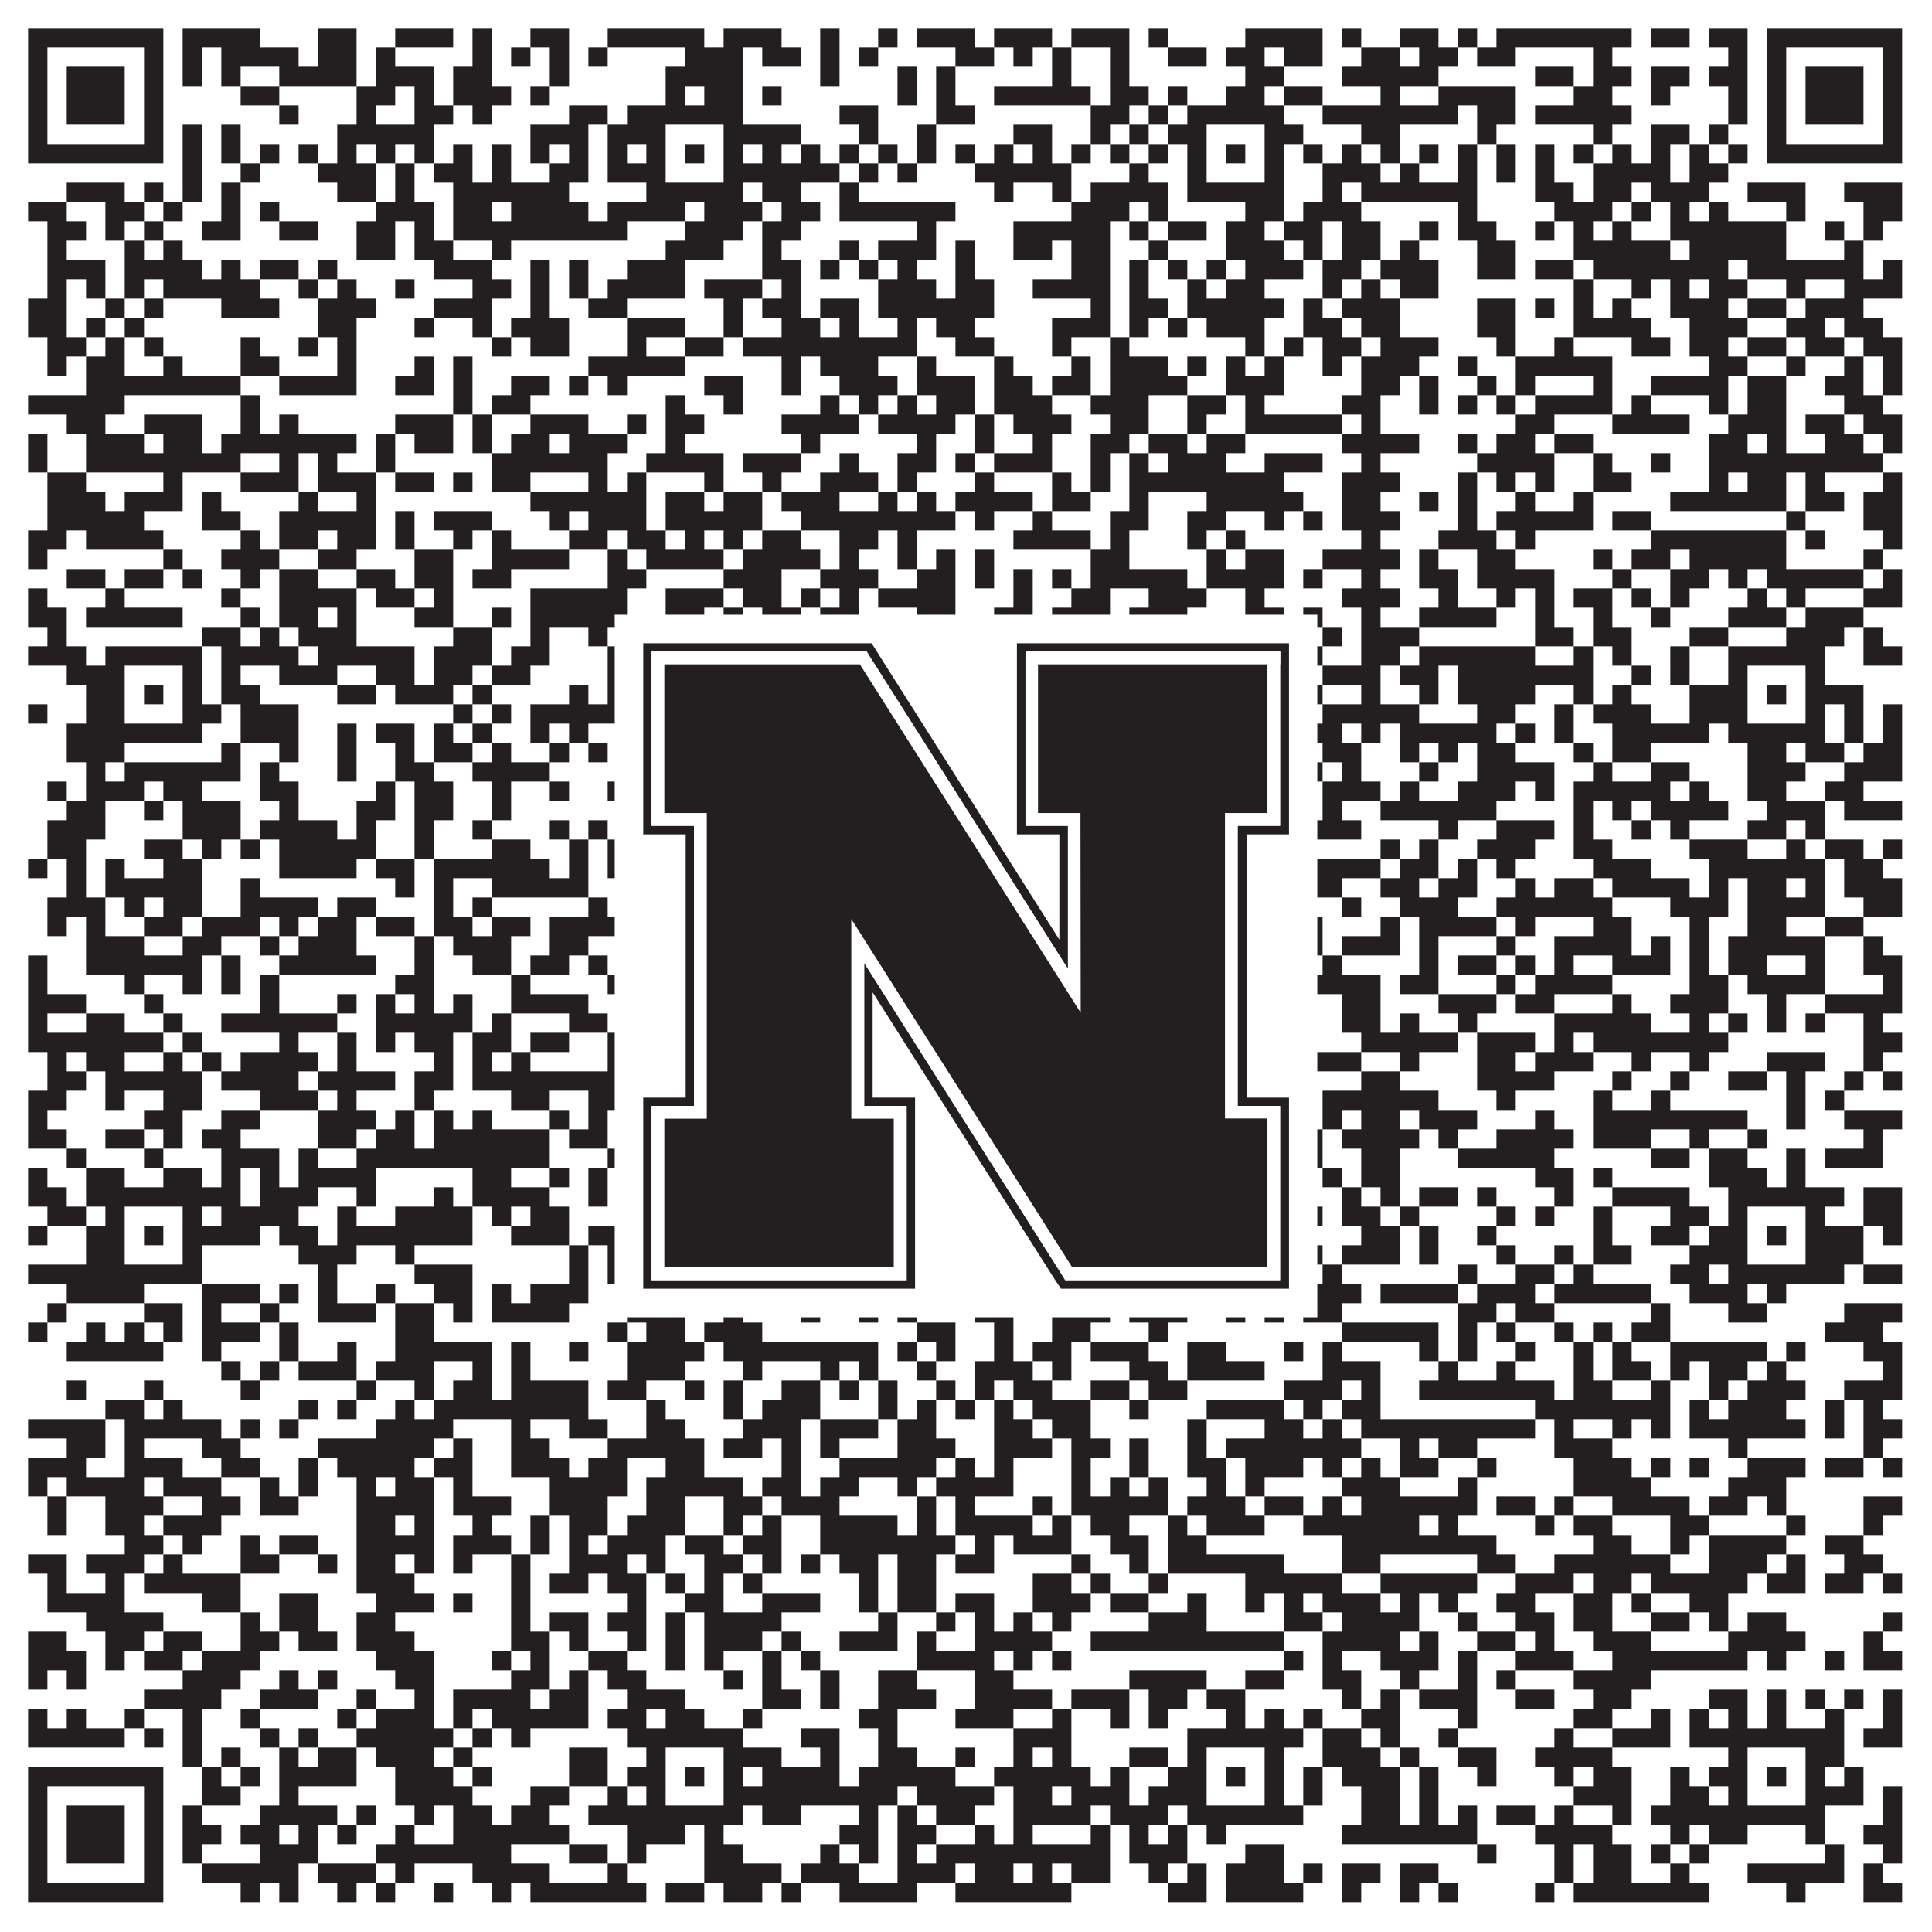
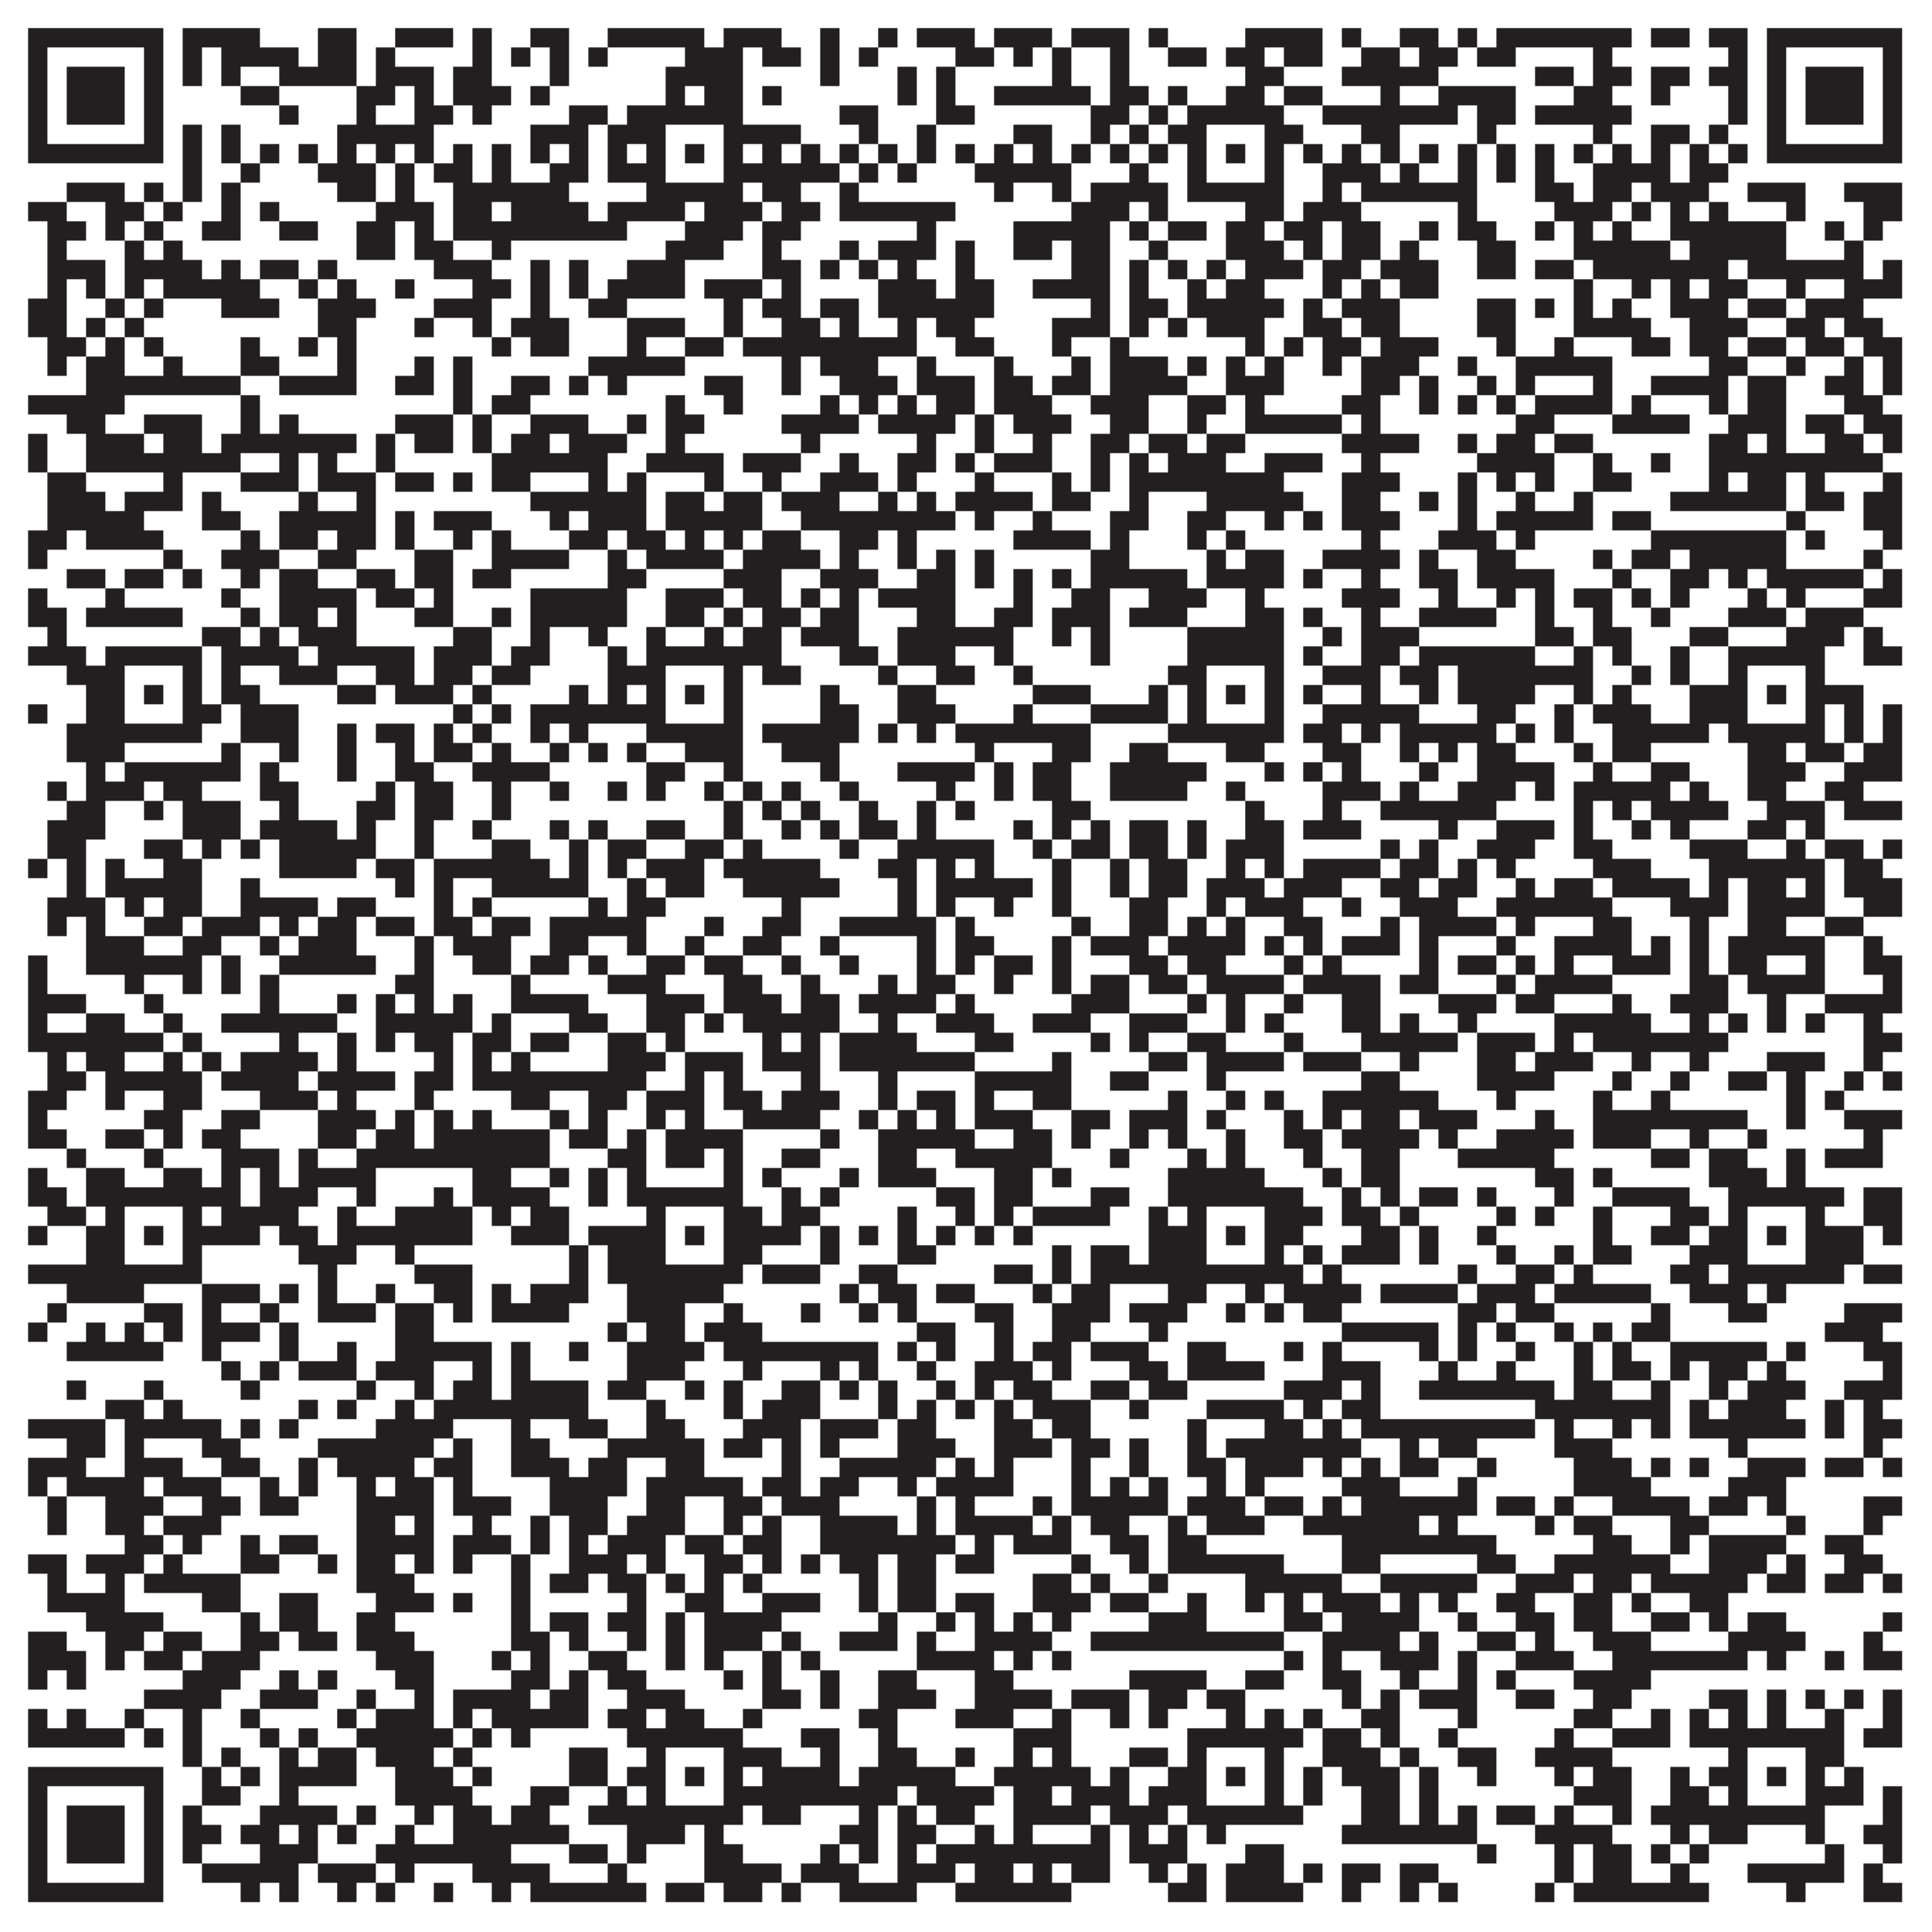
<svg xmlns="http://www.w3.org/2000/svg" version="1.1" width="1100px" height="1100px" viewBox="0 0 1100 1100">
-   <rect x="0" y="0" width="1100" height="1100" fill="#ffffff" fill-opacity="1" />
-   <path fill="#231f20" fill-opacity="1" d="M16,16L93,16L93,27L16,27ZM104,16L148,16L148,27L104,27ZM181,16L203,16L203,27L181,27ZM225,16L258,16L258,27L225,27ZM269,16L280,16L280,27L269,27ZM302,16L324,16L324,27L302,27ZM346,16L401,16L401,27L346,27ZM412,16L445,16L445,27L412,27ZM467,16L478,16L478,27L467,27ZM500,16L511,16L511,27L500,27ZM522,16L555,16L555,27L522,27ZM566,16L599,16L599,27L566,27ZM610,16L643,16L643,27L610,27ZM654,16L665,16L665,27L654,27ZM709,16L753,16L753,27L709,27ZM764,16L775,16L775,27L764,27ZM797,16L819,16L819,27L797,27ZM830,16L841,16L841,27L830,27ZM852,16L929,16L929,27L852,27ZM940,16L962,16L962,27L940,27ZM973,16L995,16L995,27L973,27ZM1006,16L1083,16L1083,27L1006,27ZM16,27L27,27L27,38L16,38ZM82,27L93,27L93,38L82,38ZM104,27L115,27L115,38L104,38ZM126,27L170,27L170,38L126,38ZM181,27L203,27L203,38L181,38ZM214,27L225,27L225,38L214,38ZM269,27L280,27L280,38L269,38ZM291,27L302,27L302,38L291,38ZM313,27L324,27L324,38L313,38ZM335,27L346,27L346,38L335,38ZM390,27L423,27L423,38L390,38ZM434,27L456,27L456,38L434,38ZM467,27L478,27L478,38L467,38ZM489,27L500,27L500,38L489,38ZM544,27L566,27L566,38L544,38ZM577,27L588,27L588,38L577,38ZM599,27L610,27L610,38L599,38ZM632,27L643,27L643,38L632,38ZM665,27L687,27L687,38L665,38ZM698,27L720,27L720,38L698,38ZM731,27L753,27L753,38L731,38ZM775,27L797,27L797,38L775,38ZM808,27L830,27L830,38L808,38ZM841,27L863,27L863,38L841,38ZM907,27L918,27L918,38L907,38ZM984,27L995,27L995,38L984,38ZM1006,27L1017,27L1017,38L1006,38ZM1072,27L1083,27L1083,38L1072,38ZM16,38L27,38L27,49L16,49ZM38,38L71,38L71,49L38,49ZM82,38L93,38L93,49L82,49ZM104,38L115,38L115,49L104,49ZM126,38L137,38L137,49L126,49ZM159,38L203,38L203,49L159,49ZM214,38L247,38L247,49L214,49ZM258,38L280,38L280,49L258,49ZM313,38L324,38L324,49L313,49ZM379,38L423,38L423,49L379,49ZM467,38L478,38L478,49L467,49ZM511,38L522,38L522,49L511,49ZM533,38L544,38L544,49L533,49ZM599,38L610,38L610,49L599,49ZM632,38L643,38L643,49L632,49ZM709,38L731,38L731,49L709,49ZM764,38L819,38L819,49L764,49ZM874,38L896,38L896,49L874,49ZM907,38L929,38L929,49L907,49ZM940,38L962,38L962,49L940,49ZM973,38L995,38L995,49L973,49ZM1006,38L1017,38L1017,49L1006,49ZM1028,38L1061,38L1061,49L1028,49ZM1072,38L1083,38L1083,49L1072,49ZM16,49L27,49L27,60L16,60ZM38,49L71,49L71,60L38,60ZM82,49L93,49L93,60L82,60ZM137,49L159,49L159,60L137,60ZM203,49L225,49L225,60L203,60ZM236,49L247,49L247,60L236,60ZM258,49L291,49L291,60L258,60ZM302,49L313,49L313,60L302,60ZM379,49L390,49L390,60L379,60ZM401,49L423,49L423,60L401,60ZM434,49L445,49L445,60L434,60ZM511,49L522,49L522,60L511,60ZM533,49L544,49L544,60L533,60ZM566,49L621,49L621,60L566,60ZM632,49L654,49L654,60L632,60ZM665,49L676,49L676,60L665,60ZM698,49L720,49L720,60L698,60ZM731,49L753,49L753,60L731,60ZM786,49L797,49L797,60L786,60ZM819,49L863,49L863,60L819,60ZM896,49L918,49L918,60L896,60ZM940,49L951,49L951,60L940,60ZM984,49L995,49L995,60L984,60ZM1006,49L1017,49L1017,60L1006,60ZM1028,49L1061,49L1061,60L1028,60ZM1072,49L1083,49L1083,60L1072,60ZM16,60L27,60L27,71L16,71ZM38,60L71,60L71,71L38,71ZM82,60L93,60L93,71L82,71ZM159,60L170,60L170,71L159,71ZM203,60L214,60L214,71L203,71ZM236,60L258,60L258,71L236,71ZM269,60L280,60L280,71L269,71ZM324,60L346,60L346,71L324,71ZM357,60L423,60L423,71L357,71ZM478,60L500,60L500,71L478,71ZM533,60L555,60L555,71L533,71ZM621,60L643,60L643,71L621,71ZM654,60L665,60L665,71L654,71ZM676,60L731,60L731,71L676,71ZM753,60L830,60L830,71L753,71ZM841,60L863,60L863,71L841,71ZM874,60L929,60L929,71L874,71ZM984,60L995,60L995,71L984,71ZM1006,60L1017,60L1017,71L1006,71ZM1028,60L1061,60L1061,71L1028,71ZM1072,60L1083,60L1083,71L1072,71ZM16,71L27,71L27,82L16,82ZM82,71L93,71L93,82L82,82ZM104,71L115,71L115,82L104,82ZM126,71L137,71L137,82L126,82ZM192,71L247,71L247,82L192,82ZM302,71L335,71L335,82L302,82ZM346,71L379,71L379,82L346,82ZM412,71L456,71L456,82L412,82ZM489,71L500,71L500,82L489,82ZM522,71L533,71L533,82L522,82ZM577,71L599,71L599,82L577,82ZM621,71L632,71L632,82L621,82ZM643,71L654,71L654,82L643,82ZM665,71L687,71L687,82L665,82ZM720,71L742,71L742,82L720,82ZM775,71L797,71L797,82L775,82ZM841,71L852,71L852,82L841,82ZM907,71L918,71L918,82L907,82ZM940,71L962,71L962,82L940,82ZM973,71L984,71L984,82L973,82ZM1006,71L1017,71L1017,82L1006,82ZM1072,71L1083,71L1083,82L1072,82ZM16,82L93,82L93,93L16,93ZM104,82L115,82L115,93L104,93ZM126,82L137,82L137,93L126,93ZM148,82L159,82L159,93L148,93ZM170,82L181,82L181,93L170,93ZM192,82L203,82L203,93L192,93ZM214,82L225,82L225,93L214,93ZM236,82L247,82L247,93L236,93ZM258,82L269,82L269,93L258,93ZM280,82L291,82L291,93L280,93ZM302,82L313,82L313,93L302,93ZM324,82L335,82L335,93L324,93ZM346,82L357,82L357,93L346,93ZM368,82L379,82L379,93L368,93ZM390,82L401,82L401,93L390,93ZM412,82L423,82L423,93L412,93ZM434,82L445,82L445,93L434,93ZM456,82L467,82L467,93L456,93ZM478,82L489,82L489,93L478,93ZM500,82L511,82L511,93L500,93ZM522,82L533,82L533,93L522,93ZM544,82L555,82L555,93L544,93ZM566,82L577,82L577,93L566,93ZM588,82L599,82L599,93L588,93ZM610,82L621,82L621,93L610,93ZM632,82L643,82L643,93L632,93ZM654,82L665,82L665,93L654,93ZM676,82L687,82L687,93L676,93ZM698,82L709,82L709,93L698,93ZM720,82L731,82L731,93L720,93ZM742,82L753,82L753,93L742,93ZM764,82L775,82L775,93L764,93ZM786,82L797,82L797,93L786,93ZM808,82L819,82L819,93L808,93ZM830,82L841,82L841,93L830,93ZM852,82L863,82L863,93L852,93ZM874,82L885,82L885,93L874,93ZM896,82L907,82L907,93L896,93ZM918,82L929,82L929,93L918,93ZM940,82L951,82L951,93L940,93ZM962,82L973,82L973,93L962,93ZM984,82L995,82L995,93L984,93ZM1006,82L1083,82L1083,93L1006,93ZM104,93L115,93L115,104L104,104ZM137,93L148,93L148,104L137,104ZM181,93L214,93L214,104L181,104ZM225,93L236,93L236,104L225,104ZM247,93L269,93L269,104L247,104ZM280,93L291,93L291,104L280,104ZM313,93L335,93L335,104L313,104ZM346,93L379,93L379,104L346,104ZM412,93L478,93L478,104L412,104ZM489,93L500,93L500,104L489,104ZM511,93L522,93L522,104L511,104ZM555,93L610,93L610,104L555,104ZM643,93L654,93L654,104L643,104ZM676,93L687,93L687,104L676,104ZM720,93L731,93L731,104L720,104ZM753,93L786,93L786,104L753,104ZM797,93L808,93L808,104L797,104ZM830,93L841,93L841,104L830,104ZM852,93L863,93L863,104L852,104ZM874,93L885,93L885,104L874,104ZM907,93L951,93L951,104L907,104ZM962,93L984,93L984,104L962,104ZM38,104L71,104L71,115L38,115ZM82,104L93,104L93,115L82,115ZM104,104L115,104L115,115L104,115ZM126,104L137,104L137,115L126,115ZM192,104L214,104L214,115L192,115ZM225,104L236,104L236,115L225,115ZM258,104L324,104L324,115L258,115ZM368,104L423,104L423,115L368,115ZM434,104L456,104L456,115L434,115ZM478,104L489,104L489,115L478,115ZM566,104L577,104L577,115L566,115ZM599,104L610,104L610,115L599,115ZM621,104L665,104L665,115L621,115ZM676,104L731,104L731,115L676,115ZM753,104L764,104L764,115L753,115ZM775,104L841,104L841,115L775,115ZM874,104L896,104L896,115L874,115ZM907,104L929,104L929,115L907,115ZM940,104L973,104L973,115L940,115ZM995,104L1028,104L1028,115L995,115ZM1050,104L1083,104L1083,115L1050,115ZM16,115L38,115L38,126L16,126ZM60,115L82,115L82,126L60,126ZM93,115L104,115L104,126L93,126ZM126,115L137,115L137,126L126,126ZM148,115L159,115L159,126L148,126ZM214,115L247,115L247,126L214,126ZM258,115L280,115L280,126L258,126ZM291,115L335,115L335,126L291,126ZM346,115L390,115L390,126L346,126ZM401,115L434,115L434,126L401,126ZM445,115L467,115L467,126L445,126ZM478,115L544,115L544,126L478,126ZM610,115L643,115L643,126L610,126ZM654,115L665,115L665,126L654,126ZM709,115L731,115L731,126L709,126ZM742,115L775,115L775,126L742,126ZM830,115L841,115L841,126L830,126ZM885,115L918,115L918,126L885,126ZM929,115L940,115L940,126L929,126ZM951,115L962,115L962,126L951,126ZM973,115L984,115L984,126L973,126ZM1017,115L1028,115L1028,126L1017,126ZM1061,115L1083,115L1083,126L1061,126ZM27,126L49,126L49,137L27,137ZM60,126L71,126L71,137L60,137ZM82,126L93,126L93,137L82,137ZM115,126L137,126L137,137L115,137ZM159,126L181,126L181,137L159,137ZM203,126L225,126L225,137L203,137ZM236,126L247,126L247,137L236,137ZM258,126L357,126L357,137L258,137ZM390,126L423,126L423,137L390,137ZM434,126L456,126L456,137L434,137ZM522,126L533,126L533,137L522,137ZM577,126L632,126L632,137L577,137ZM643,126L654,126L654,137L643,137ZM665,126L687,126L687,137L665,137ZM698,126L720,126L720,137L698,137ZM731,126L753,126L753,137L731,137ZM764,126L786,126L786,137L764,137ZM808,126L819,126L819,137L808,137ZM830,126L852,126L852,137L830,137ZM874,126L885,126L885,137L874,137ZM896,126L907,126L907,137L896,137ZM918,126L929,126L929,137L918,137ZM951,126L1017,126L1017,137L951,137ZM1039,126L1050,126L1050,137L1039,137ZM1061,126L1072,126L1072,137L1061,137ZM27,137L38,137L38,148L27,148ZM71,137L82,137L82,148L71,148ZM93,137L104,137L104,148L93,148ZM203,137L225,137L225,148L203,148ZM236,137L258,137L258,148L236,148ZM280,137L291,137L291,148L280,148ZM379,137L412,137L412,148L379,148ZM434,137L445,137L445,148L434,148ZM478,137L489,137L489,148L478,148ZM500,137L533,137L533,148L500,148ZM544,137L555,137L555,148L544,148ZM577,137L599,137L599,148L577,148ZM610,137L632,137L632,148L610,148ZM654,137L665,137L665,148L654,148ZM698,137L731,137L731,148L698,148ZM742,137L753,137L753,148L742,148ZM764,137L786,137L786,148L764,148ZM797,137L808,137L808,148L797,148ZM841,137L863,137L863,148L841,148ZM896,137L951,137L951,148L896,148ZM962,137L1017,137L1017,148L962,148ZM1050,137L1061,137L1061,148L1050,148ZM27,148L60,148L60,159L27,159ZM71,148L115,148L115,159L71,159ZM126,148L137,148L137,159L126,159ZM148,148L170,148L170,159L148,159ZM181,148L192,148L192,159L181,159ZM247,148L280,148L280,159L247,159ZM302,148L313,148L313,159L302,159ZM324,148L335,148L335,159L324,159ZM357,148L390,148L390,159L357,159ZM434,148L456,148L456,159L434,159ZM467,148L478,148L478,159L467,159ZM489,148L500,148L500,159L489,159ZM511,148L522,148L522,159L511,159ZM544,148L555,148L555,159L544,159ZM610,148L632,148L632,159L610,159ZM643,148L654,148L654,159L643,159ZM665,148L676,148L676,159L665,159ZM687,148L698,148L698,159L687,159ZM709,148L742,148L742,159L709,159ZM753,148L775,148L775,159L753,159ZM786,148L819,148L819,159L786,159ZM841,148L863,148L863,159L841,159ZM874,148L896,148L896,159L874,159ZM907,148L984,148L984,159L907,159ZM995,148L1061,148L1061,159L995,159ZM1072,148L1083,148L1083,159L1072,159ZM27,159L38,159L38,170L27,170ZM49,159L60,159L60,170L49,170ZM71,159L82,159L82,170L71,170ZM93,159L148,159L148,170L93,170ZM170,159L181,159L181,170L170,170ZM192,159L203,159L203,170L192,170ZM225,159L236,159L236,170L225,170ZM269,159L291,159L291,170L269,170ZM302,159L313,159L313,170L302,170ZM324,159L335,159L335,170L324,170ZM346,159L390,159L390,170L346,170ZM401,159L434,159L434,170L401,170ZM445,159L456,159L456,170L445,170ZM500,159L533,159L533,170L500,170ZM544,159L566,159L566,170L544,170ZM588,159L632,159L632,170L588,170ZM643,159L654,159L654,170L643,170ZM676,159L687,159L687,170L676,170ZM698,159L720,159L720,170L698,170ZM753,159L764,159L764,170L753,170ZM775,159L786,159L786,170L775,170ZM797,159L819,159L819,170L797,170ZM896,159L907,159L907,170L896,170ZM929,159L940,159L940,170L929,170ZM951,159L962,159L962,170L951,170ZM973,159L995,159L995,170L973,170ZM1017,159L1028,159L1028,170L1017,170ZM1050,159L1083,159L1083,170L1050,170ZM16,170L38,170L38,181L16,181ZM60,170L71,170L71,181L60,181ZM82,170L93,170L93,181L82,181ZM126,170L159,170L159,181L126,181ZM181,170L214,170L214,181L181,181ZM247,170L280,170L280,181L247,181ZM302,170L313,170L313,181L302,181ZM335,170L357,170L357,181L335,181ZM412,170L423,170L423,181L412,181ZM434,170L456,170L456,181L434,181ZM467,170L489,170L489,181L467,181ZM500,170L566,170L566,181L500,181ZM621,170L632,170L632,181L621,181ZM643,170L665,170L665,181L643,181ZM676,170L731,170L731,181L676,181ZM742,170L753,170L753,181L742,181ZM764,170L797,170L797,181L764,181ZM841,170L863,170L863,181L841,181ZM874,170L885,170L885,181L874,181ZM896,170L907,170L907,181L896,181ZM918,170L929,170L929,181L918,181ZM951,170L984,170L984,181L951,181ZM995,170L1017,170L1017,181L995,181ZM1028,170L1061,170L1061,181L1028,181ZM16,181L38,181L38,192L16,192ZM49,181L60,181L60,192L49,192ZM71,181L82,181L82,192L71,192ZM181,181L203,181L203,192L181,192ZM236,181L247,181L247,192L236,192ZM269,181L280,181L280,192L269,192ZM291,181L324,181L324,192L291,192ZM357,181L390,181L390,192L357,192ZM412,181L423,181L423,192L412,192ZM445,181L467,181L467,192L445,192ZM478,181L489,181L489,192L478,192ZM511,181L522,181L522,192L511,192ZM533,181L555,181L555,192L533,192ZM599,181L632,181L632,192L599,192ZM643,181L654,181L654,192L643,192ZM665,181L676,181L676,192L665,192ZM687,181L720,181L720,192L687,192ZM742,181L764,181L764,192L742,192ZM775,181L797,181L797,192L775,192ZM841,181L863,181L863,192L841,192ZM896,181L940,181L940,192L896,192ZM962,181L995,181L995,192L962,192ZM1017,181L1039,181L1039,192L1017,192ZM1050,181L1072,181L1072,192L1050,192ZM27,192L49,192L49,203L27,203ZM60,192L71,192L71,203L60,203ZM82,192L93,192L93,203L82,203ZM137,192L148,192L148,203L137,203ZM170,192L181,192L181,203L170,203ZM192,192L203,192L203,203L192,203ZM280,192L291,192L291,203L280,203ZM302,192L324,192L324,203L302,203ZM357,192L368,192L368,203L357,203ZM390,192L412,192L412,203L390,203ZM423,192L522,192L522,203L423,203ZM544,192L566,192L566,203L544,203ZM599,192L610,192L610,203L599,203ZM632,192L643,192L643,203L632,203ZM709,192L720,192L720,203L709,203ZM731,192L742,192L742,203L731,203ZM753,192L775,192L775,203L753,203ZM786,192L819,192L819,203L786,203ZM852,192L863,192L863,203L852,203ZM885,192L896,192L896,203L885,203ZM929,192L951,192L951,203L929,203ZM962,192L984,192L984,203L962,203ZM995,192L1017,192L1017,203L995,203ZM1028,192L1050,192L1050,203L1028,203ZM1061,192L1083,192L1083,203L1061,203ZM27,203L38,203L38,214L27,214ZM49,203L71,203L71,214L49,214ZM93,203L104,203L104,214L93,214ZM137,203L159,203L159,214L137,214ZM192,203L203,203L203,214L192,214ZM236,203L247,203L247,214L236,214ZM258,203L269,203L269,214L258,214ZM335,203L390,203L390,214L335,214ZM445,203L456,203L456,214L445,214ZM467,203L500,203L500,214L467,214ZM522,203L533,203L533,214L522,214ZM566,203L577,203L577,214L566,214ZM610,203L621,203L621,214L610,214ZM632,203L665,203L665,214L632,214ZM676,203L687,203L687,214L676,214ZM698,203L709,203L709,214L698,214ZM720,203L731,203L731,214L720,214ZM753,203L764,203L764,214L753,214ZM775,203L808,203L808,214L775,214ZM830,203L841,203L841,214L830,214ZM863,203L918,203L918,214L863,214ZM973,203L995,203L995,214L973,214ZM1017,203L1028,203L1028,214L1017,214ZM1050,203L1061,203L1061,214L1050,214ZM1072,203L1083,203L1083,214L1072,214ZM49,214L137,214L137,225L49,225ZM159,214L203,214L203,225L159,225ZM225,214L247,214L247,225L225,225ZM258,214L269,214L269,225L258,225ZM291,214L313,214L313,225L291,225ZM324,214L335,214L335,225L324,225ZM346,214L357,214L357,225L346,225ZM401,214L423,214L423,225L401,225ZM445,214L456,214L456,225L445,225ZM478,214L511,214L511,225L478,225ZM522,214L555,214L555,225L522,225ZM566,214L588,214L588,225L566,225ZM599,214L621,214L621,225L599,225ZM632,214L676,214L676,225L632,225ZM698,214L731,214L731,225L698,225ZM775,214L797,214L797,225L775,225ZM808,214L819,214L819,225L808,225ZM841,214L852,214L852,225L841,225ZM863,214L874,214L874,225L863,225ZM907,214L918,214L918,225L907,225ZM940,214L984,214L984,225L940,225ZM995,214L1017,214L1017,225L995,225ZM1039,214L1061,214L1061,225L1039,225ZM1072,214L1083,214L1083,225L1072,225ZM16,225L71,225L71,236L16,236ZM137,225L148,225L148,236L137,236ZM258,225L269,225L269,236L258,236ZM280,225L302,225L302,236L280,236ZM379,225L390,225L390,236L379,236ZM412,225L423,225L423,236L412,236ZM467,225L478,225L478,236L467,236ZM489,225L500,225L500,236L489,236ZM511,225L522,225L522,236L511,236ZM533,225L555,225L555,236L533,236ZM566,225L599,225L599,236L566,236ZM621,225L654,225L654,236L621,236ZM676,225L698,225L698,236L676,236ZM709,225L720,225L720,236L709,236ZM764,225L786,225L786,236L764,236ZM808,225L819,225L819,236L808,236ZM830,225L841,225L841,236L830,236ZM852,225L863,225L863,236L852,236ZM874,225L918,225L918,236L874,236ZM929,225L940,225L940,236L929,236ZM973,225L984,225L984,236L973,236ZM995,225L1017,225L1017,236L995,236ZM1050,225L1072,225L1072,236L1050,236ZM38,236L60,236L60,247L38,247ZM82,236L115,236L115,247L82,247ZM137,236L148,236L148,247L137,247ZM159,236L170,236L170,247L159,247ZM225,236L258,236L258,247L225,247ZM269,236L280,236L280,247L269,247ZM302,236L335,236L335,247L302,247ZM357,236L368,236L368,247L357,247ZM379,236L401,236L401,247L379,247ZM445,236L489,236L489,247L445,247ZM500,236L544,236L544,247L500,247ZM555,236L566,236L566,247L555,247ZM577,236L610,236L610,247L577,247ZM632,236L654,236L654,247L632,247ZM676,236L687,236L687,247L676,247ZM709,236L764,236L764,247L709,247ZM775,236L786,236L786,247L775,247ZM863,236L885,236L885,247L863,247ZM918,236L962,236L962,247L918,247ZM984,236L1017,236L1017,247L984,247ZM1028,236L1050,236L1050,247L1028,247ZM1061,236L1083,236L1083,247L1061,247ZM16,247L27,247L27,258L16,258ZM49,247L82,247L82,258L49,258ZM93,247L115,247L115,258L93,258ZM126,247L203,247L203,258L126,258ZM214,247L225,247L225,258L214,258ZM236,247L258,247L258,258L236,258ZM269,247L280,247L280,258L269,258ZM291,247L313,247L313,258L291,258ZM324,247L357,247L357,258L324,258ZM379,247L390,247L390,258L379,258ZM456,247L467,247L467,258L456,258ZM522,247L533,247L533,258L522,258ZM555,247L566,247L566,258L555,258ZM588,247L599,247L599,258L588,258ZM621,247L643,247L643,258L621,258ZM654,247L676,247L676,258L654,258ZM687,247L709,247L709,258L687,258ZM764,247L808,247L808,258L764,258ZM830,247L841,247L841,258L830,258ZM852,247L874,247L874,258L852,258ZM885,247L907,247L907,258L885,258ZM973,247L995,247L995,258L973,258ZM1006,247L1017,247L1017,258L1006,258ZM1039,247L1061,247L1061,258L1039,258ZM1072,247L1083,247L1083,258L1072,258ZM16,258L27,258L27,269L16,269ZM49,258L137,258L137,269L49,269ZM159,258L170,258L170,269L159,269ZM181,258L192,258L192,269L181,269ZM214,258L225,258L225,269L214,269ZM280,258L346,258L346,269L280,269ZM368,258L412,258L412,269L368,269ZM423,258L456,258L456,269L423,269ZM478,258L489,258L489,269L478,269ZM511,258L533,258L533,269L511,269ZM544,258L555,258L555,269L544,269ZM566,258L599,258L599,269L566,269ZM621,258L632,258L632,269L621,269ZM643,258L654,258L654,269L643,269ZM665,258L698,258L698,269L665,269ZM720,258L753,258L753,269L720,269ZM775,258L786,258L786,269L775,269ZM841,258L885,258L885,269L841,269ZM907,258L918,258L918,269L907,269ZM940,258L951,258L951,269L940,269ZM973,258L1072,258L1072,269L973,269ZM27,269L49,269L49,280L27,280ZM93,269L104,269L104,280L93,280ZM137,269L170,269L170,280L137,280ZM181,269L214,269L214,280L181,280ZM225,269L247,269L247,280L225,280ZM258,269L269,269L269,280L258,280ZM280,269L302,269L302,280L280,280ZM335,269L346,269L346,280L335,280ZM357,269L368,269L368,280L357,280ZM401,269L412,269L412,280L401,280ZM434,269L445,269L445,280L434,280ZM467,269L500,269L500,280L467,280ZM511,269L522,269L522,280L511,280ZM555,269L566,269L566,280L555,280ZM599,269L610,269L610,280L599,280ZM621,269L632,269L632,280L621,280ZM643,269L731,269L731,280L643,280ZM764,269L797,269L797,280L764,280ZM830,269L841,269L841,280L830,280ZM852,269L863,269L863,280L852,280ZM874,269L885,269L885,280L874,280ZM907,269L929,269L929,280L907,280ZM973,269L984,269L984,280L973,280ZM995,269L1017,269L1017,280L995,280ZM1028,269L1039,269L1039,280L1028,280ZM1072,269L1083,269L1083,280L1072,280ZM27,280L60,280L60,291L27,291ZM71,280L104,280L104,291L71,291ZM115,280L126,280L126,291L115,291ZM170,280L181,280L181,291L170,291ZM203,280L214,280L214,291L203,291ZM302,280L368,280L368,291L302,291ZM379,280L401,280L401,291L379,291ZM412,280L434,280L434,291L412,291ZM445,280L478,280L478,291L445,291ZM500,280L511,280L511,291L500,291ZM522,280L533,280L533,291L522,291ZM544,280L588,280L588,291L544,291ZM599,280L621,280L621,291L599,291ZM643,280L654,280L654,291L643,291ZM687,280L742,280L742,291L687,291ZM764,280L786,280L786,291L764,291ZM808,280L819,280L819,291L808,291ZM830,280L841,280L841,291L830,291ZM863,280L874,280L874,291L863,291ZM896,280L907,280L907,291L896,291ZM951,280L1017,280L1017,291L951,291ZM1028,280L1050,280L1050,291L1028,291ZM1061,280L1083,280L1083,291L1061,291ZM27,291L82,291L82,302L27,302ZM115,291L137,291L137,302L115,302ZM159,291L214,291L214,302L159,302ZM225,291L236,291L236,302L225,302ZM247,291L280,291L280,302L247,302ZM313,291L324,291L324,302L313,302ZM335,291L368,291L368,302L335,302ZM379,291L434,291L434,302L379,302ZM456,291L544,291L544,302L456,302ZM555,291L566,291L566,302L555,302ZM588,291L599,291L599,302L588,302ZM632,291L654,291L654,302L632,302ZM676,291L698,291L698,302L676,302ZM720,291L731,291L731,302L720,302ZM742,291L753,291L753,302L742,302ZM764,291L797,291L797,302L764,302ZM830,291L841,291L841,302L830,302ZM852,291L907,291L907,302L852,302ZM918,291L940,291L940,302L918,302ZM1017,291L1028,291L1028,302L1017,302ZM1061,291L1083,291L1083,302L1061,302ZM16,302L38,302L38,313L16,313ZM49,302L93,302L93,313L49,313ZM137,302L148,302L148,313L137,313ZM159,302L181,302L181,313L159,313ZM192,302L214,302L214,313L192,313ZM225,302L236,302L236,313L225,313ZM258,302L269,302L269,313L258,313ZM280,302L291,302L291,313L280,313ZM324,302L346,302L346,313L324,313ZM357,302L379,302L379,313L357,313ZM390,302L401,302L401,313L390,313ZM412,302L423,302L423,313L412,313ZM434,302L456,302L456,313L434,313ZM478,302L500,302L500,313L478,313ZM511,302L522,302L522,313L511,313ZM577,302L621,302L621,313L577,313ZM632,302L643,302L643,313L632,313ZM676,302L687,302L687,313L676,313ZM698,302L709,302L709,313L698,313ZM775,302L786,302L786,313L775,313ZM819,302L852,302L852,313L819,313ZM863,302L874,302L874,313L863,313ZM940,302L1017,302L1017,313L940,313ZM1028,302L1039,302L1039,313L1028,313ZM1072,302L1083,302L1083,313L1072,313ZM16,313L27,313L27,324L16,324ZM93,313L104,313L104,324L93,324ZM126,313L159,313L159,324L126,324ZM181,313L203,313L203,324L181,324ZM236,313L258,313L258,324L236,324ZM280,313L324,313L324,324L280,324ZM346,313L357,313L357,324L346,324ZM368,313L412,313L412,324L368,324ZM423,313L467,313L467,324L423,324ZM478,313L489,313L489,324L478,324ZM511,313L522,313L522,324L511,324ZM533,313L544,313L544,324L533,324ZM555,313L566,313L566,324L555,324ZM621,313L643,313L643,324L621,324ZM687,313L698,313L698,324L687,324ZM709,313L731,313L731,324L709,324ZM753,313L797,313L797,324L753,324ZM808,313L819,313L819,324L808,324ZM841,313L863,313L863,324L841,324ZM907,313L918,313L918,324L907,324ZM929,313L951,313L951,324L929,324ZM962,313L1017,313L1017,324L962,324ZM1061,313L1072,313L1072,324L1061,324ZM38,324L60,324L60,335L38,335ZM71,324L93,324L93,335L71,335ZM104,324L115,324L115,335L104,335ZM137,324L148,324L148,335L137,335ZM159,324L181,324L181,335L159,335ZM203,324L225,324L225,335L203,335ZM236,324L258,324L258,335L236,335ZM269,324L291,324L291,335L269,335ZM346,324L368,324L368,335L346,335ZM412,324L445,324L445,335L412,335ZM467,324L500,324L500,335L467,335ZM522,324L544,324L544,335L522,335ZM555,324L566,324L566,335L555,335ZM577,324L588,324L588,335L577,335ZM599,324L610,324L610,335L599,335ZM621,324L676,324L676,335L621,335ZM687,324L731,324L731,335L687,335ZM742,324L753,324L753,335L742,335ZM775,324L786,324L786,335L775,335ZM808,324L830,324L830,335L808,335ZM841,324L885,324L885,335L841,335ZM918,324L929,324L929,335L918,335ZM951,324L973,324L973,335L951,335ZM984,324L995,324L995,335L984,335ZM1006,324L1061,324L1061,335L1006,335ZM1072,324L1083,324L1083,335L1072,335ZM16,335L27,335L27,346L16,346ZM60,335L71,335L71,346L60,346ZM126,335L137,335L137,346L126,346ZM159,335L203,335L203,346L159,346ZM214,335L236,335L236,346L214,346ZM247,335L258,335L258,346L247,346ZM302,335L357,335L357,346L302,346ZM379,335L412,335L412,346L379,346ZM423,335L445,335L445,346L423,346ZM456,335L467,335L467,346L456,346ZM478,335L489,335L489,346L478,346ZM500,335L544,335L544,346L500,346ZM577,335L588,335L588,346L577,346ZM610,335L632,335L632,346L610,346ZM654,335L687,335L687,346L654,346ZM709,335L720,335L720,346L709,346ZM764,335L797,335L797,346L764,346ZM819,335L830,335L830,346L819,346ZM852,335L863,335L863,346L852,346ZM874,335L885,335L885,346L874,346ZM896,335L918,335L918,346L896,346ZM929,335L940,335L940,346L929,346ZM951,335L962,335L962,346L951,346ZM995,335L1006,335L1006,346L995,346ZM1017,335L1028,335L1028,346L1017,346ZM1061,335L1083,335L1083,346L1061,346ZM16,346L38,346L38,357L16,357ZM49,346L104,346L104,357L49,357ZM137,346L148,346L148,357L137,357ZM159,346L181,346L181,357L159,357ZM192,346L203,346L203,357L192,357ZM236,346L258,346L258,357L236,357ZM280,346L291,346L291,357L280,357ZM302,346L357,346L357,357L302,357ZM379,346L401,346L401,357L379,357ZM412,346L423,346L423,357L412,357ZM434,346L456,346L456,357L434,357ZM467,346L489,346L489,357L467,357ZM522,346L544,346L544,357L522,357ZM566,346L588,346L588,357L566,357ZM599,346L632,346L632,357L599,357ZM643,346L676,346L676,357L643,357ZM709,346L731,346L731,357L709,357ZM742,346L753,346L753,357L742,357ZM775,346L786,346L786,357L775,357ZM808,346L852,346L852,357L808,357ZM874,346L885,346L885,357L874,357ZM907,346L918,346L918,357L907,357ZM940,346L951,346L951,357L940,357ZM984,346L1017,346L1017,357L984,357ZM1028,346L1061,346L1061,357L1028,357ZM27,357L38,357L38,368L27,368ZM115,357L137,357L137,368L115,368ZM148,357L159,357L159,368L148,368ZM170,357L203,357L203,368L170,368ZM258,357L280,357L280,368L258,368ZM302,357L313,357L313,368L302,368ZM335,357L346,357L346,368L335,368ZM368,357L379,357L379,368L368,368ZM401,357L412,357L412,368L401,368ZM423,357L445,357L445,368L423,368ZM456,357L489,357L489,368L456,368ZM511,357L577,357L577,368L511,368ZM599,357L610,357L610,368L599,368ZM621,357L632,357L632,368L621,368ZM676,357L731,357L731,368L676,368ZM753,357L764,357L764,368L753,368ZM775,357L808,357L808,368L775,368ZM874,357L896,357L896,368L874,368ZM907,357L929,357L929,368L907,368ZM962,357L984,357L984,368L962,368ZM1017,357L1050,357L1050,368L1017,368ZM1061,357L1072,357L1072,368L1061,368ZM16,368L49,368L49,379L16,379ZM60,368L115,368L115,379L60,379ZM126,368L170,368L170,379L126,379ZM181,368L236,368L236,379L181,379ZM247,368L280,368L280,379L247,379ZM291,368L313,368L313,379L291,379ZM346,368L357,368L357,379L346,379ZM368,368L445,368L445,379L368,379ZM478,368L500,368L500,379L478,379ZM511,368L544,368L544,379L511,379ZM566,368L577,368L577,379L566,379ZM621,368L632,368L632,379L621,379ZM676,368L731,368L731,379L676,379ZM742,368L753,368L753,379L742,379ZM775,368L797,368L797,379L775,379ZM808,368L874,368L874,379L808,379ZM896,368L907,368L907,379L896,379ZM918,368L929,368L929,379L918,379ZM951,368L962,368L962,379L951,379ZM984,368L1039,368L1039,379L984,379ZM1061,368L1083,368L1083,379L1061,379ZM38,379L71,379L71,390L38,390ZM104,379L115,379L115,390L104,390ZM126,379L137,379L137,390L126,390ZM159,379L192,379L192,390L159,390ZM214,379L236,379L236,390L214,390ZM247,379L269,379L269,390L247,390ZM280,379L302,379L302,390L280,390ZM346,379L379,379L379,390L346,390ZM412,379L423,379L423,390L412,390ZM434,379L456,379L456,390L434,390ZM500,379L511,379L511,390L500,390ZM533,379L555,379L555,390L533,390ZM577,379L588,379L588,390L577,390ZM665,379L687,379L687,390L665,390ZM720,379L731,379L731,390L720,390ZM753,379L786,379L786,390L753,390ZM797,379L819,379L819,390L797,390ZM830,379L907,379L907,390L830,390ZM929,379L940,379L940,390L929,390ZM951,379L962,379L962,390L951,390ZM984,379L995,379L995,390L984,390ZM1028,379L1039,379L1039,390L1028,390ZM49,390L71,390L71,401L49,401ZM82,390L93,390L93,401L82,401ZM104,390L115,390L115,401L104,401ZM126,390L148,390L148,401L126,401ZM192,390L214,390L214,401L192,401ZM225,390L258,390L258,401L225,401ZM269,390L280,390L280,401L269,401ZM324,390L335,390L335,401L324,401ZM346,390L357,390L357,401L346,401ZM368,390L379,390L379,401L368,401ZM390,390L401,390L401,401L390,401ZM412,390L423,390L423,401L412,401ZM467,390L478,390L478,401L467,401ZM511,390L533,390L533,401L511,401ZM588,390L621,390L621,401L588,401ZM654,390L665,390L665,401L654,401ZM676,390L687,390L687,401L676,401ZM698,390L709,390L709,401L698,401ZM720,390L731,390L731,401L720,401ZM742,390L753,390L753,401L742,401ZM775,390L786,390L786,401L775,401ZM808,390L819,390L819,401L808,401ZM830,390L874,390L874,401L830,401ZM896,390L907,390L907,401L896,401ZM918,390L929,390L929,401L918,401ZM962,390L995,390L995,401L962,401ZM1006,390L1017,390L1017,401L1006,401ZM1028,390L1061,390L1061,401L1028,401ZM16,401L27,401L27,412L16,412ZM49,401L71,401L71,412L49,412ZM104,401L126,401L126,412L104,412ZM137,401L170,401L170,412L137,412ZM258,401L269,401L269,412L258,412ZM280,401L291,401L291,412L280,412ZM302,401L379,401L379,412L302,412ZM412,401L423,401L423,412L412,412ZM467,401L489,401L489,412L467,412ZM511,401L544,401L544,412L511,412ZM577,401L588,401L588,412L577,412ZM621,401L665,401L665,412L621,412ZM676,401L687,401L687,412L676,412ZM720,401L731,401L731,412L720,412ZM753,401L808,401L808,412L753,412ZM841,401L863,401L863,412L841,412ZM885,401L896,401L896,412L885,412ZM907,401L940,401L940,412L907,412ZM962,401L995,401L995,412L962,412ZM1028,401L1039,401L1039,412L1028,412ZM1050,401L1061,401L1061,412L1050,412ZM1072,401L1083,401L1083,412L1072,412ZM38,412L115,412L115,423L38,423ZM137,412L170,412L170,423L137,423ZM192,412L203,412L203,423L192,423ZM214,412L236,412L236,423L214,423ZM247,412L258,412L258,423L247,423ZM269,412L280,412L280,423L269,423ZM302,412L313,412L313,423L302,423ZM324,412L335,412L335,423L324,423ZM368,412L423,412L423,423L368,423ZM434,412L489,412L489,423L434,423ZM500,412L511,412L511,423L500,423ZM522,412L533,412L533,423L522,423ZM544,412L621,412L621,423L544,423ZM665,412L731,412L731,423L665,423ZM742,412L764,412L764,423L742,423ZM775,412L786,412L786,423L775,423ZM797,412L852,412L852,423L797,423ZM863,412L874,412L874,423L863,423ZM885,412L896,412L896,423L885,423ZM918,412L973,412L973,423L918,423ZM984,412L1039,412L1039,423L984,423ZM1050,412L1061,412L1061,423L1050,423ZM1072,412L1083,412L1083,423L1072,423ZM38,423L71,423L71,434L38,434ZM126,423L137,423L137,434L126,434ZM159,423L170,423L170,434L159,434ZM192,423L203,423L203,434L192,434ZM225,423L236,423L236,434L225,434ZM247,423L269,423L269,434L247,434ZM280,423L291,423L291,434L280,434ZM313,423L324,423L324,434L313,434ZM335,423L346,423L346,434L335,434ZM357,423L368,423L368,434L357,434ZM390,423L423,423L423,434L390,434ZM445,423L478,423L478,434L445,434ZM555,423L566,423L566,434L555,434ZM599,423L621,423L621,434L599,434ZM643,423L665,423L665,434L643,434ZM698,423L720,423L720,434L698,434ZM753,423L775,423L775,434L753,434ZM797,423L808,423L808,434L797,434ZM819,423L830,423L830,434L819,434ZM841,423L863,423L863,434L841,434ZM896,423L907,423L907,434L896,434ZM918,423L940,423L940,434L918,434ZM995,423L1017,423L1017,434L995,434ZM1028,423L1050,423L1050,434L1028,434ZM1061,423L1083,423L1083,434L1061,434ZM49,434L60,434L60,445L49,445ZM71,434L137,434L137,445L71,445ZM148,434L159,434L159,445L148,445ZM192,434L203,434L203,445L192,445ZM225,434L247,434L247,445L225,445ZM269,434L313,434L313,445L269,445ZM368,434L390,434L390,445L368,445ZM412,434L423,434L423,445L412,445ZM467,434L478,434L478,445L467,445ZM511,434L555,434L555,445L511,445ZM566,434L577,434L577,445L566,445ZM588,434L610,434L610,445L588,445ZM632,434L687,434L687,445L632,445ZM720,434L731,434L731,445L720,445ZM742,434L753,434L753,445L742,445ZM764,434L775,434L775,445L764,445ZM808,434L819,434L819,445L808,445ZM841,434L885,434L885,445L841,445ZM907,434L918,434L918,445L907,445ZM940,434L962,434L962,445L940,445ZM995,434L1028,434L1028,445L995,445ZM1050,434L1083,434L1083,445L1050,445ZM27,445L38,445L38,456L27,456ZM49,445L82,445L82,456L49,456ZM93,445L115,445L115,456L93,456ZM148,445L170,445L170,456L148,456ZM214,445L225,445L225,456L214,456ZM236,445L258,445L258,456L236,456ZM280,445L291,445L291,456L280,456ZM313,445L324,445L324,456L313,456ZM346,445L357,445L357,456L346,456ZM368,445L379,445L379,456L368,456ZM401,445L412,445L412,456L401,456ZM423,445L434,445L434,456L423,456ZM445,445L456,445L456,456L445,456ZM478,445L489,445L489,456L478,456ZM533,445L544,445L544,456L533,456ZM566,445L577,445L577,456L566,456ZM588,445L610,445L610,456L588,456ZM632,445L676,445L676,456L632,456ZM698,445L709,445L709,456L698,456ZM753,445L786,445L786,456L753,456ZM797,445L808,445L808,456L797,456ZM830,445L863,445L863,456L830,456ZM874,445L885,445L885,456L874,456ZM896,445L951,445L951,456L896,456ZM962,445L973,445L973,456L962,456ZM995,445L1017,445L1017,456L995,456ZM1039,445L1061,445L1061,456L1039,456ZM38,456L60,456L60,467L38,467ZM82,456L93,456L93,467L82,467ZM104,456L137,456L137,467L104,467ZM159,456L170,456L170,467L159,467ZM203,456L225,456L225,467L203,467ZM236,456L258,456L258,467L236,467ZM280,456L291,456L291,467L280,467ZM412,456L423,456L423,467L412,467ZM434,456L445,456L445,467L434,467ZM456,456L467,456L467,467L456,467ZM489,456L500,456L500,467L489,467ZM522,456L533,456L533,467L522,467ZM544,456L555,456L555,467L544,467ZM599,456L621,456L621,467L599,467ZM709,456L720,456L720,467L709,467ZM753,456L764,456L764,467L753,467ZM786,456L852,456L852,467L786,467ZM896,456L907,456L907,467L896,467ZM918,456L929,456L929,467L918,467ZM940,456L984,456L984,467L940,467ZM1006,456L1039,456L1039,467L1006,467ZM1050,456L1083,456L1083,467L1050,467ZM27,467L60,467L60,478L27,478ZM104,467L137,467L137,478L104,478ZM148,467L192,467L192,478L148,478ZM203,467L214,467L214,478L203,478ZM236,467L247,467L247,478L236,478ZM269,467L280,467L280,478L269,478ZM313,467L324,467L324,478L313,478ZM335,467L346,467L346,478L335,478ZM368,467L390,467L390,478L368,478ZM412,467L423,467L423,478L412,478ZM445,467L456,467L456,478L445,478ZM467,467L478,467L478,478L467,478ZM489,467L511,467L511,478L489,478ZM522,467L533,467L533,478L522,478ZM577,467L588,467L588,478L577,478ZM599,467L610,467L610,478L599,478ZM621,467L632,467L632,478L621,478ZM643,467L665,467L665,478L643,478ZM676,467L687,467L687,478L676,478ZM709,467L731,467L731,478L709,478ZM742,467L775,467L775,478L742,478ZM819,467L830,467L830,478L819,478ZM852,467L885,467L885,478L852,478ZM896,467L907,467L907,478L896,478ZM929,467L940,467L940,478L929,478ZM951,467L962,467L962,478L951,478ZM995,467L1017,467L1017,478L995,478ZM1028,467L1039,467L1039,478L1028,478ZM27,478L49,478L49,489L27,489ZM82,478L104,478L104,489L82,489ZM115,478L126,478L126,489L115,489ZM137,478L148,478L148,489L137,489ZM159,478L214,478L214,489L159,489ZM236,478L247,478L247,489L236,489ZM280,478L302,478L302,489L280,489ZM324,478L335,478L335,489L324,489ZM346,478L368,478L368,489L346,489ZM390,478L412,478L412,489L390,489ZM423,478L434,478L434,489L423,489ZM478,478L489,478L489,489L478,489ZM511,478L566,478L566,489L511,489ZM588,478L599,478L599,489L588,489ZM610,478L632,478L632,489L610,489ZM643,478L665,478L665,489L643,489ZM676,478L687,478L687,489L676,489ZM698,478L731,478L731,489L698,489ZM786,478L797,478L797,489L786,489ZM808,478L819,478L819,489L808,489ZM841,478L874,478L874,489L841,489ZM896,478L918,478L918,489L896,489ZM962,478L995,478L995,489L962,489ZM1017,478L1028,478L1028,489L1017,489ZM1039,478L1061,478L1061,489L1039,489ZM1072,478L1083,478L1083,489L1072,489ZM16,489L27,489L27,500L16,500ZM38,489L49,489L49,500L38,500ZM60,489L71,489L71,500L60,500ZM93,489L115,489L115,500L93,500ZM159,489L203,489L203,500L159,500ZM214,489L236,489L236,500L214,500ZM247,489L313,489L313,500L247,500ZM324,489L335,489L335,500L324,500ZM346,489L357,489L357,500L346,500ZM368,489L401,489L401,500L368,500ZM412,489L467,489L467,500L412,500ZM500,489L522,489L522,500L500,500ZM533,489L544,489L544,500L533,500ZM555,489L566,489L566,500L555,500ZM599,489L610,489L610,500L599,500ZM632,489L643,489L643,500L632,500ZM654,489L676,489L676,500L654,500ZM698,489L709,489L709,500L698,500ZM720,489L731,489L731,500L720,500ZM742,489L786,489L786,500L742,500ZM797,489L819,489L819,500L797,500ZM830,489L841,489L841,500L830,500ZM852,489L863,489L863,500L852,500ZM907,489L940,489L940,500L907,500ZM973,489L1039,489L1039,500L973,500ZM1050,489L1072,489L1072,500L1050,500ZM38,500L49,500L49,511L38,511ZM60,500L115,500L115,511L60,511ZM137,500L148,500L148,511L137,511ZM225,500L236,500L236,511L225,511ZM247,500L258,500L258,511L247,511ZM280,500L335,500L335,511L280,511ZM357,500L368,500L368,511L357,511ZM379,500L401,500L401,511L379,511ZM423,500L478,500L478,511L423,511ZM511,500L522,500L522,511L511,511ZM533,500L588,500L588,511L533,511ZM599,500L610,500L610,511L599,511ZM632,500L643,500L643,511L632,511ZM654,500L676,500L676,511L654,511ZM687,500L720,500L720,511L687,511ZM731,500L764,500L764,511L731,511ZM786,500L808,500L808,511L786,511ZM819,500L841,500L841,511L819,511ZM863,500L874,500L874,511L863,511ZM885,500L907,500L907,511L885,511ZM918,500L962,500L962,511L918,511ZM973,500L984,500L984,511L973,511ZM995,500L1017,500L1017,511L995,511ZM1028,500L1039,500L1039,511L1028,511ZM1050,500L1083,500L1083,511L1050,511ZM27,511L60,511L60,522L27,522ZM71,511L82,511L82,522L71,522ZM93,511L115,511L115,522L93,522ZM137,511L181,511L181,522L137,522ZM192,511L214,511L214,522L192,522ZM247,511L258,511L258,522L247,522ZM269,511L280,511L280,522L269,522ZM335,511L346,511L346,522L335,522ZM357,511L379,511L379,522L357,522ZM445,511L456,511L456,522L445,522ZM511,511L522,511L522,522L511,522ZM533,511L544,511L544,522L533,522ZM566,511L577,511L577,522L566,522ZM599,511L610,511L610,522L599,522ZM643,511L665,511L665,522L643,522ZM687,511L698,511L698,522L687,522ZM709,511L742,511L742,522L709,522ZM764,511L775,511L775,522L764,522ZM797,511L830,511L830,522L797,522ZM852,511L918,511L918,522L852,522ZM951,511L984,511L984,522L951,522ZM995,511L1039,511L1039,522L995,522ZM1061,511L1083,511L1083,522L1061,522ZM27,522L38,522L38,533L27,533ZM49,522L60,522L60,533L49,533ZM82,522L104,522L104,533L82,533ZM115,522L148,522L148,533L115,533ZM159,522L170,522L170,533L159,533ZM181,522L203,522L203,533L181,533ZM214,522L236,522L236,533L214,533ZM247,522L269,522L269,533L247,533ZM280,522L302,522L302,533L280,533ZM313,522L368,522L368,533L313,533ZM401,522L412,522L412,533L401,533ZM434,522L456,522L456,533L434,533ZM478,522L533,522L533,533L478,533ZM544,522L555,522L555,533L544,533ZM610,522L621,522L621,533L610,533ZM643,522L665,522L665,533L643,533ZM676,522L687,522L687,533L676,533ZM698,522L709,522L709,533L698,533ZM731,522L753,522L753,533L731,533ZM786,522L797,522L797,533L786,533ZM808,522L852,522L852,533L808,533ZM863,522L874,522L874,533L863,533ZM907,522L929,522L929,533L907,533ZM962,522L973,522L973,533L962,533ZM995,522L1017,522L1017,533L995,533ZM1039,522L1061,522L1061,533L1039,533ZM49,533L82,533L82,544L49,544ZM104,533L126,533L126,544L104,544ZM148,533L159,533L159,544L148,544ZM170,533L203,533L203,544L170,544ZM236,533L247,533L247,544L236,544ZM258,533L291,533L291,544L258,544ZM313,533L335,533L335,544L313,544ZM357,533L368,533L368,544L357,544ZM390,533L401,533L401,544L390,544ZM423,533L445,533L445,544L423,544ZM467,533L478,533L478,544L467,544ZM522,533L533,533L533,544L522,544ZM544,533L566,533L566,544L544,544ZM599,533L610,533L610,544L599,544ZM621,533L654,533L654,544L621,544ZM665,533L709,533L709,544L665,544ZM720,533L731,533L731,544L720,544ZM742,533L753,533L753,544L742,544ZM764,533L797,533L797,544L764,544ZM808,533L819,533L819,544L808,544ZM852,533L863,533L863,544L852,544ZM885,533L929,533L929,544L885,544ZM940,533L951,533L951,544L940,544ZM962,533L973,533L973,544L962,544ZM984,533L1039,533L1039,544L984,544ZM1061,533L1072,533L1072,544L1061,544ZM16,544L27,544L27,555L16,555ZM49,544L115,544L115,555L49,555ZM126,544L137,544L137,555L126,555ZM159,544L214,544L214,555L159,555ZM236,544L247,544L247,555L236,555ZM269,544L291,544L291,555L269,555ZM302,544L324,544L324,555L302,555ZM335,544L346,544L346,555L335,555ZM368,544L390,544L390,555L368,555ZM401,544L423,544L423,555L401,555ZM445,544L456,544L456,555L445,555ZM478,544L489,544L489,555L478,555ZM522,544L533,544L533,555L522,555ZM544,544L555,544L555,555L544,555ZM566,544L588,544L588,555L566,555ZM599,544L610,544L610,555L599,555ZM643,544L665,544L665,555L643,555ZM676,544L698,544L698,555L676,555ZM731,544L742,544L742,555L731,555ZM753,544L764,544L764,555L753,555ZM808,544L819,544L819,555L808,555ZM830,544L852,544L852,555L830,555ZM863,544L874,544L874,555L863,555ZM885,544L896,544L896,555L885,555ZM918,544L951,544L951,555L918,555ZM962,544L973,544L973,555L962,555ZM984,544L1006,544L1006,555L984,555ZM1028,544L1039,544L1039,555L1028,555ZM1061,544L1083,544L1083,555L1061,555ZM16,555L27,555L27,566L16,566ZM71,555L82,555L82,566L71,566ZM104,555L115,555L115,566L104,566ZM126,555L137,555L137,566L126,566ZM148,555L159,555L159,566L148,566ZM225,555L247,555L247,566L225,566ZM291,555L302,555L302,566L291,566ZM346,555L379,555L379,566L346,566ZM412,555L434,555L434,566L412,566ZM456,555L467,555L467,566L456,566ZM500,555L511,555L511,566L500,566ZM522,555L544,555L544,566L522,566ZM566,555L577,555L577,566L566,566ZM599,555L610,555L610,566L599,566ZM621,555L643,555L643,566L621,566ZM654,555L676,555L676,566L654,566ZM687,555L731,555L731,566L687,566ZM742,555L786,555L786,566L742,566ZM797,555L819,555L819,566L797,566ZM852,555L863,555L863,566L852,566ZM874,555L918,555L918,566L874,566ZM962,555L984,555L984,566L962,566ZM995,555L1039,555L1039,566L995,566ZM1072,555L1083,555L1083,566L1072,566ZM16,566L49,566L49,577L16,577ZM82,566L93,566L93,577L82,577ZM148,566L159,566L159,577L148,577ZM192,566L203,566L203,577L192,577ZM214,566L225,566L225,577L214,577ZM236,566L247,566L247,577L236,577ZM258,566L269,566L269,577L258,577ZM291,566L335,566L335,577L291,577ZM368,566L401,566L401,577L368,577ZM412,566L445,566L445,577L412,577ZM456,566L478,566L478,577L456,577ZM489,566L533,566L533,577L489,577ZM544,566L555,566L555,577L544,577ZM610,566L643,566L643,577L610,577ZM676,566L687,566L687,577L676,577ZM698,566L709,566L709,577L698,577ZM731,566L742,566L742,577L731,577ZM764,566L786,566L786,577L764,577ZM819,566L852,566L852,577L819,577ZM863,566L885,566L885,577L863,577ZM918,566L929,566L929,577L918,577ZM951,566L984,566L984,577L951,577ZM1006,566L1017,566L1017,577L1006,577ZM1039,566L1083,566L1083,577L1039,577ZM16,577L27,577L27,588L16,588ZM49,577L71,577L71,588L49,588ZM93,577L104,577L104,588L93,588ZM126,577L192,577L192,588L126,588ZM214,577L269,577L269,588L214,588ZM280,577L291,577L291,588L280,588ZM324,577L346,577L346,588L324,588ZM368,577L390,577L390,588L368,588ZM401,577L412,577L412,588L401,588ZM423,577L478,577L478,588L423,588ZM500,577L511,577L511,588L500,588ZM533,577L566,577L566,588L533,588ZM588,577L621,577L621,588L588,588ZM643,577L676,577L676,588L643,588ZM698,577L709,577L709,588L698,588ZM720,577L731,577L731,588L720,588ZM764,577L786,577L786,588L764,588ZM797,577L808,577L808,588L797,588ZM830,577L841,577L841,588L830,588ZM885,577L940,577L940,588L885,588ZM962,577L973,577L973,588L962,588ZM984,577L995,577L995,588L984,588ZM1006,577L1017,577L1017,588L1006,588ZM1028,577L1039,577L1039,588L1028,588ZM1061,577L1072,577L1072,588L1061,588ZM16,588L93,588L93,599L16,599ZM104,588L115,588L115,599L104,599ZM159,588L170,588L170,599L159,599ZM192,588L203,588L203,599L192,599ZM214,588L225,588L225,599L214,599ZM236,588L258,588L258,599L236,599ZM269,588L291,588L291,599L269,599ZM302,588L324,588L324,599L302,599ZM346,588L368,588L368,599L346,599ZM379,588L390,588L390,599L379,599ZM434,588L445,588L445,599L434,599ZM456,588L467,588L467,599L456,599ZM478,588L522,588L522,599L478,599ZM555,588L577,588L577,599L555,599ZM621,588L632,588L632,599L621,599ZM643,588L654,588L654,599L643,599ZM676,588L698,588L698,599L676,599ZM731,588L742,588L742,599L731,599ZM775,588L830,588L830,599L775,599ZM841,588L874,588L874,599L841,599ZM885,588L896,588L896,599L885,599ZM907,588L984,588L984,599L907,599ZM1061,588L1083,588L1083,599L1061,599ZM27,599L38,599L38,610L27,610ZM49,599L71,599L71,610L49,610ZM93,599L104,599L104,610L93,610ZM115,599L126,599L126,610L115,610ZM137,599L181,599L181,610L137,610ZM192,599L203,599L203,610L192,610ZM247,599L258,599L258,610L247,610ZM269,599L280,599L280,610L269,610ZM291,599L302,599L302,610L291,610ZM346,599L379,599L379,610L346,610ZM390,599L423,599L423,610L390,610ZM434,599L467,599L467,610L434,610ZM478,599L555,599L555,610L478,610ZM599,599L610,599L610,610L599,610ZM654,599L676,599L676,610L654,610ZM687,599L731,599L731,610L687,610ZM742,599L775,599L775,610L742,610ZM797,599L808,599L808,610L797,610ZM841,599L863,599L863,610L841,610ZM874,599L907,599L907,610L874,610ZM929,599L940,599L940,610L929,610ZM962,599L973,599L973,610L962,610ZM1006,599L1039,599L1039,610L1006,610ZM1061,599L1072,599L1072,610L1061,610ZM27,610L49,610L49,621L27,621ZM60,610L115,610L115,621L60,621ZM126,610L170,610L170,621L126,621ZM181,610L225,610L225,621L181,621ZM236,610L258,610L258,621L236,621ZM269,610L368,610L368,621L269,621ZM390,610L401,610L401,621L390,621ZM412,610L423,610L423,621L412,621ZM456,610L467,610L467,621L456,621ZM500,610L511,610L511,621L500,621ZM555,610L610,610L610,621L555,621ZM632,610L654,610L654,621L632,621ZM687,610L698,610L698,621L687,621ZM775,610L797,610L797,621L775,621ZM841,610L885,610L885,621L841,621ZM918,610L929,610L929,621L918,621ZM951,610L962,610L962,621L951,621ZM984,610L1006,610L1006,621L984,621ZM1017,610L1028,610L1028,621L1017,621ZM1050,610L1061,610L1061,621L1050,621ZM1072,610L1083,610L1083,621L1072,621ZM16,621L38,621L38,632L16,632ZM60,621L71,621L71,632L60,632ZM93,621L115,621L115,632L93,632ZM148,621L181,621L181,632L148,632ZM192,621L203,621L203,632L192,632ZM236,621L247,621L247,632L236,632ZM291,621L313,621L313,632L291,632ZM335,621L357,621L357,632L335,632ZM368,621L401,621L401,632L368,632ZM412,621L434,621L434,632L412,632ZM445,621L478,621L478,632L445,632ZM500,621L511,621L511,632L500,632ZM522,621L544,621L544,632L522,632ZM555,621L566,621L566,632L555,632ZM588,621L610,621L610,632L588,632ZM665,621L676,621L676,632L665,632ZM698,621L709,621L709,632L698,632ZM720,621L731,621L731,632L720,632ZM753,621L819,621L819,632L753,632ZM852,621L863,621L863,632L852,632ZM907,621L918,621L918,632L907,632ZM940,621L951,621L951,632L940,632ZM1017,621L1028,621L1028,632L1017,632ZM1039,621L1050,621L1050,632L1039,632ZM16,632L27,632L27,643L16,643ZM82,632L104,632L104,643L82,643ZM126,632L148,632L148,643L126,643ZM181,632L214,632L214,643L181,643ZM225,632L236,632L236,643L225,643ZM247,632L258,632L258,643L247,643ZM269,632L280,632L280,643L269,643ZM313,632L324,632L324,643L313,643ZM335,632L346,632L346,643L335,643ZM368,632L379,632L379,643L368,643ZM390,632L401,632L401,643L390,643ZM423,632L467,632L467,643L423,643ZM489,632L500,632L500,643L489,643ZM511,632L522,632L522,643L511,643ZM533,632L544,632L544,643L533,643ZM555,632L588,632L588,643L555,643ZM610,632L632,632L632,643L610,643ZM643,632L676,632L676,643L643,643ZM687,632L698,632L698,643L687,643ZM731,632L742,632L742,643L731,643ZM753,632L764,632L764,643L753,643ZM775,632L797,632L797,643L775,643ZM808,632L841,632L841,643L808,643ZM874,632L885,632L885,643L874,643ZM907,632L995,632L995,643L907,643ZM1017,632L1028,632L1028,643L1017,643ZM1050,632L1083,632L1083,643L1050,643ZM16,643L38,643L38,654L16,654ZM60,643L82,643L82,654L60,654ZM93,643L104,643L104,654L93,654ZM115,643L137,643L137,654L115,654ZM181,643L203,643L203,654L181,654ZM214,643L236,643L236,654L214,654ZM247,643L313,643L313,654L247,654ZM324,643L346,643L346,654L324,654ZM357,643L368,643L368,654L357,654ZM379,643L423,643L423,654L379,654ZM467,643L478,643L478,654L467,654ZM500,643L555,643L555,654L500,654ZM577,643L599,643L599,654L577,654ZM610,643L621,643L621,654L610,654ZM643,643L654,643L654,654L643,654ZM665,643L676,643L676,654L665,654ZM698,643L709,643L709,654L698,654ZM731,643L753,643L753,654L731,654ZM764,643L808,643L808,654L764,654ZM819,643L830,643L830,654L819,654ZM852,643L896,643L896,654L852,654ZM907,643L940,643L940,654L907,654ZM962,643L973,643L973,654L962,654ZM995,643L1006,643L1006,654L995,654ZM1061,643L1072,643L1072,654L1061,654ZM38,654L49,654L49,665L38,665ZM82,654L93,654L93,665L82,665ZM126,654L159,654L159,665L126,665ZM170,654L181,654L181,665L170,665ZM203,654L313,654L313,665L203,665ZM346,654L368,654L368,665L346,665ZM379,654L401,654L401,665L379,665ZM412,654L423,654L423,665L412,665ZM445,654L467,654L467,665L445,665ZM500,654L522,654L522,665L500,665ZM544,654L599,654L599,665L544,665ZM632,654L643,654L643,665L632,665ZM676,654L687,654L687,665L676,665ZM698,654L709,654L709,665L698,665ZM742,654L753,654L753,665L742,665ZM775,654L797,654L797,665L775,665ZM830,654L885,654L885,665L830,665ZM940,654L962,654L962,665L940,665ZM973,654L995,654L995,665L973,665ZM1017,654L1028,654L1028,665L1017,665ZM1039,654L1072,654L1072,665L1039,665ZM16,665L27,665L27,676L16,676ZM49,665L71,665L71,676L49,676ZM93,665L115,665L115,676L93,676ZM126,665L137,665L137,676L126,676ZM148,665L159,665L159,676L148,676ZM170,665L214,665L214,676L170,676ZM269,665L291,665L291,676L269,676ZM313,665L324,665L324,676L313,676ZM335,665L346,665L346,676L335,676ZM357,665L368,665L368,676L357,676ZM412,665L423,665L423,676L412,676ZM434,665L445,665L445,676L434,676ZM478,665L489,665L489,676L478,676ZM500,665L533,665L533,676L500,676ZM566,665L588,665L588,676L566,676ZM599,665L610,665L610,676L599,676ZM665,665L720,665L720,676L665,676ZM753,665L764,665L764,676L753,676ZM775,665L797,665L797,676L775,676ZM874,665L896,665L896,676L874,676ZM907,665L918,665L918,676L907,676ZM973,665L1006,665L1006,676L973,676ZM1017,665L1028,665L1028,676L1017,676ZM16,676L38,676L38,687L16,687ZM49,676L137,676L137,687L49,687ZM148,676L181,676L181,687L148,687ZM203,676L214,676L214,687L203,687ZM247,676L258,676L258,687L247,687ZM269,676L313,676L313,687L269,687ZM335,676L346,676L346,687L335,687ZM357,676L423,676L423,687L357,687ZM445,676L456,676L456,687L445,687ZM467,676L478,676L478,687L467,687ZM533,676L555,676L555,687L533,687ZM566,676L588,676L588,687L566,687ZM621,676L643,676L643,687L621,687ZM665,676L742,676L742,687L665,687ZM764,676L775,676L775,687L764,687ZM786,676L797,676L797,687L786,687ZM808,676L830,676L830,687L808,687ZM841,676L852,676L852,687L841,687ZM885,676L896,676L896,687L885,687ZM918,676L962,676L962,687L918,687ZM984,676L1050,676L1050,687L984,687ZM1061,676L1083,676L1083,687L1061,687ZM27,687L49,687L49,698L27,698ZM60,687L71,687L71,698L60,698ZM104,687L115,687L115,698L104,698ZM126,687L170,687L170,698L126,698ZM192,687L203,687L203,698L192,698ZM225,687L269,687L269,698L225,698ZM280,687L291,687L291,698L280,698ZM302,687L324,687L324,698L302,698ZM368,687L379,687L379,698L368,698ZM412,687L434,687L434,698L412,698ZM445,687L467,687L467,698L445,698ZM511,687L522,687L522,698L511,698ZM544,687L555,687L555,698L544,698ZM566,687L577,687L577,698L566,698ZM588,687L632,687L632,698L588,698ZM654,687L665,687L665,698L654,698ZM676,687L687,687L687,698L676,698ZM720,687L753,687L753,698L720,698ZM764,687L786,687L786,698L764,698ZM797,687L808,687L808,698L797,698ZM852,687L863,687L863,698L852,698ZM874,687L885,687L885,698L874,698ZM907,687L918,687L918,698L907,698ZM951,687L973,687L973,698L951,698ZM984,687L995,687L995,698L984,698ZM1028,687L1039,687L1039,698L1028,698ZM1061,687L1083,687L1083,698L1061,698ZM16,698L27,698L27,709L16,709ZM49,698L71,698L71,709L49,709ZM82,698L93,698L93,709L82,709ZM104,698L148,698L148,709L104,709ZM159,698L181,698L181,709L159,709ZM192,698L269,698L269,709L192,709ZM291,698L324,698L324,709L291,709ZM335,698L379,698L379,709L335,709ZM390,698L401,698L401,709L390,709ZM412,698L456,698L456,709L412,709ZM467,698L478,698L478,709L467,709ZM489,698L500,698L500,709L489,709ZM511,698L522,698L522,709L511,709ZM533,698L544,698L544,709L533,709ZM555,698L566,698L566,709L555,709ZM577,698L588,698L588,709L577,709ZM654,698L687,698L687,709L654,709ZM698,698L709,698L709,709L698,709ZM720,698L742,698L742,709L720,709ZM775,698L797,698L797,709L775,709ZM808,698L819,698L819,709L808,709ZM841,698L852,698L852,709L841,709ZM907,698L918,698L918,709L907,709ZM940,698L962,698L962,709L940,709ZM973,698L995,698L995,709L973,709ZM1006,698L1017,698L1017,709L1006,709ZM1028,698L1061,698L1061,709L1028,709ZM1072,698L1083,698L1083,709L1072,709ZM49,709L71,709L71,720L49,720ZM104,709L115,709L115,720L104,720ZM170,709L203,709L203,720L170,720ZM225,709L236,709L236,720L225,720ZM324,709L335,709L335,720L324,720ZM346,709L379,709L379,720L346,720ZM412,709L434,709L434,720L412,720ZM467,709L478,709L478,720L467,720ZM511,709L533,709L533,720L511,720ZM599,709L610,709L610,720L599,720ZM621,709L643,709L643,720L621,720ZM654,709L687,709L687,720L654,720ZM720,709L731,709L731,720L720,720ZM742,709L753,709L753,720L742,720ZM764,709L797,709L797,720L764,720ZM808,709L819,709L819,720L808,720ZM852,709L863,709L863,720L852,720ZM885,709L896,709L896,720L885,720ZM907,709L929,709L929,720L907,720ZM962,709L995,709L995,720L962,720ZM1028,709L1061,709L1061,720L1028,720ZM16,720L115,720L115,731L16,731ZM181,720L192,720L192,731L181,731ZM236,720L269,720L269,731L236,731ZM324,720L335,720L335,731L324,731ZM346,720L423,720L423,731L346,731ZM434,720L467,720L467,731L434,731ZM489,720L511,720L511,731L489,731ZM566,720L588,720L588,731L566,731ZM599,720L610,720L610,731L599,731ZM621,720L742,720L742,731L621,731ZM753,720L764,720L764,731L753,731ZM830,720L841,720L841,731L830,731ZM863,720L885,720L885,731L863,731ZM896,720L907,720L907,731L896,731ZM951,720L973,720L973,731L951,731ZM984,720L1050,720L1050,731L984,731ZM1061,720L1083,720L1083,731L1061,731ZM38,731L82,731L82,742L38,742ZM115,731L148,731L148,742L115,742ZM159,731L170,731L170,742L159,742ZM181,731L192,731L192,742L181,742ZM214,731L225,731L225,742L214,742ZM247,731L269,731L269,742L247,742ZM280,731L291,731L291,742L280,742ZM302,731L335,731L335,742L302,742ZM357,731L412,731L412,742L357,742ZM478,731L489,731L489,742L478,742ZM500,731L522,731L522,742L500,742ZM533,731L555,731L555,742L533,742ZM588,731L599,731L599,742L588,742ZM610,731L632,731L632,742L610,742ZM665,731L687,731L687,742L665,742ZM709,731L720,731L720,742L709,742ZM731,731L775,731L775,742L731,742ZM786,731L830,731L830,742L786,742ZM841,731L874,731L874,742L841,742ZM885,731L940,731L940,742L885,742ZM962,731L995,731L995,742L962,742ZM1006,731L1017,731L1017,742L1006,742ZM27,742L38,742L38,753L27,753ZM82,742L104,742L104,753L82,753ZM115,742L126,742L126,753L115,753ZM148,742L159,742L159,753L148,753ZM181,742L214,742L214,753L181,753ZM225,742L247,742L247,753L225,753ZM258,742L269,742L269,753L258,753ZM280,742L324,742L324,753L280,753ZM357,742L390,742L390,753L357,753ZM412,742L423,742L423,753L412,753ZM456,742L467,742L467,753L456,753ZM489,742L500,742L500,753L489,753ZM511,742L522,742L522,753L511,753ZM555,742L577,742L577,753L555,753ZM599,742L632,742L632,753L599,753ZM643,742L676,742L676,753L643,753ZM698,742L709,742L709,753L698,753ZM720,742L731,742L731,753L720,753ZM742,742L764,742L764,753L742,753ZM830,742L852,742L852,753L830,753ZM863,742L885,742L885,753L863,753ZM940,742L951,742L951,753L940,753ZM984,742L1006,742L1006,753L984,753ZM1050,742L1083,742L1083,753L1050,753ZM16,753L27,753L27,764L16,764ZM49,753L60,753L60,764L49,764ZM71,753L82,753L82,764L71,764ZM93,753L104,753L104,764L93,764ZM115,753L148,753L148,764L115,764ZM159,753L170,753L170,764L159,764ZM225,753L247,753L247,764L225,764ZM346,753L357,753L357,764L346,764ZM368,753L390,753L390,764L368,764ZM401,753L434,753L434,764L401,764ZM522,753L544,753L544,764L522,764ZM566,753L577,753L577,764L566,764ZM599,753L621,753L621,764L599,764ZM654,753L665,753L665,764L654,764ZM764,753L819,753L819,764L764,764ZM830,753L841,753L841,764L830,764ZM852,753L863,753L863,764L852,764ZM885,753L896,753L896,764L885,764ZM907,753L918,753L918,764L907,764ZM929,753L951,753L951,764L929,764ZM1039,753L1072,753L1072,764L1039,764ZM38,764L93,764L93,775L38,775ZM115,764L126,764L126,775L115,775ZM159,764L170,764L170,775L159,775ZM192,764L203,764L203,775L192,775ZM225,764L280,764L280,775L225,775ZM291,764L302,764L302,775L291,775ZM324,764L335,764L335,775L324,775ZM357,764L401,764L401,775L357,775ZM412,764L500,764L500,775L412,775ZM511,764L522,764L522,775L511,775ZM533,764L544,764L544,775L533,775ZM566,764L577,764L577,775L566,775ZM588,764L610,764L610,775L588,775ZM621,764L654,764L654,775L621,775ZM676,764L698,764L698,775L676,775ZM731,764L742,764L742,775L731,775ZM753,764L764,764L764,775L753,775ZM808,764L819,764L819,775L808,775ZM830,764L841,764L841,775L830,775ZM863,764L874,764L874,775L863,775ZM896,764L907,764L907,775L896,775ZM918,764L929,764L929,775L918,775ZM951,764L1006,764L1006,775L951,775ZM1017,764L1028,764L1028,775L1017,775ZM1061,764L1083,764L1083,775L1061,775ZM126,775L137,775L137,786L126,786ZM148,775L159,775L159,786L148,786ZM170,775L203,775L203,786L170,786ZM214,775L247,775L247,786L214,786ZM269,775L280,775L280,786L269,786ZM291,775L302,775L302,786L291,786ZM357,775L390,775L390,786L357,786ZM423,775L434,775L434,786L423,786ZM467,775L478,775L478,786L467,786ZM489,775L500,775L500,786L489,786ZM522,775L533,775L533,786L522,786ZM555,775L588,775L588,786L555,786ZM599,775L610,775L610,786L599,786ZM643,775L665,775L665,786L643,786ZM676,775L720,775L720,786L676,786ZM753,775L786,775L786,786L753,786ZM819,775L830,775L830,786L819,786ZM852,775L863,775L863,786L852,786ZM896,775L907,775L907,786L896,786ZM918,775L940,775L940,786L918,786ZM951,775L962,775L962,786L951,786ZM973,775L995,775L995,786L973,786ZM1006,775L1017,775L1017,786L1006,786ZM1072,775L1083,775L1083,786L1072,786ZM38,786L49,786L49,797L38,797ZM82,786L93,786L93,797L82,797ZM137,786L148,786L148,797L137,797ZM203,786L214,786L214,797L203,797ZM236,786L247,786L247,797L236,797ZM258,786L280,786L280,797L258,797ZM291,786L335,786L335,797L291,797ZM346,786L368,786L368,797L346,797ZM390,786L401,786L401,797L390,797ZM412,786L423,786L423,797L412,797ZM445,786L467,786L467,797L445,797ZM478,786L489,786L489,797L478,797ZM500,786L511,786L511,797L500,797ZM533,786L544,786L544,797L533,797ZM555,786L566,786L566,797L555,797ZM577,786L599,786L599,797L577,797ZM621,786L643,786L643,797L621,797ZM654,786L676,786L676,797L654,797ZM731,786L764,786L764,797L731,797ZM775,786L786,786L786,797L775,797ZM808,786L885,786L885,797L808,797ZM896,786L918,786L918,797L896,797ZM940,786L951,786L951,797L940,797ZM973,786L984,786L984,797L973,797ZM995,786L1028,786L1028,797L995,797ZM1050,786L1083,786L1083,797L1050,797ZM60,797L82,797L82,808L60,808ZM93,797L104,797L104,808L93,808ZM170,797L181,797L181,808L170,808ZM192,797L203,797L203,808L192,808ZM225,797L236,797L236,808L225,808ZM247,797L335,797L335,808L247,808ZM368,797L379,797L379,808L368,808ZM412,797L423,797L423,808L412,808ZM434,797L467,797L467,808L434,808ZM500,797L511,797L511,808L500,808ZM522,797L533,797L533,808L522,808ZM544,797L555,797L555,808L544,808ZM566,797L577,797L577,808L566,808ZM588,797L621,797L621,808L588,808ZM643,797L654,797L654,808L643,808ZM687,797L731,797L731,808L687,808ZM742,797L753,797L753,808L742,808ZM764,797L786,797L786,808L764,808ZM874,797L951,797L951,808L874,808ZM962,797L973,797L973,808L962,808ZM984,797L1017,797L1017,808L984,808ZM1039,797L1050,797L1050,808L1039,808ZM1061,797L1072,797L1072,808L1061,808ZM16,808L60,808L60,819L16,819ZM71,808L126,808L126,819L71,819ZM137,808L148,808L148,819L137,819ZM159,808L170,808L170,819L159,819ZM214,808L258,808L258,819L214,819ZM291,808L302,808L302,819L291,819ZM324,808L346,808L346,819L324,819ZM368,808L390,808L390,819L368,819ZM423,808L456,808L456,819L423,819ZM467,808L500,808L500,819L467,819ZM511,808L533,808L533,819L511,819ZM566,808L588,808L588,819L566,819ZM599,808L621,808L621,819L599,819ZM676,808L687,808L687,819L676,819ZM720,808L742,808L742,819L720,819ZM753,808L764,808L764,819L753,819ZM775,808L874,808L874,819L775,819ZM885,808L896,808L896,819L885,819ZM918,808L929,808L929,819L918,819ZM940,808L951,808L951,819L940,819ZM962,808L1028,808L1028,819L962,819ZM1039,808L1050,808L1050,819L1039,819ZM1061,808L1083,808L1083,819L1061,819ZM38,819L60,819L60,830L38,830ZM71,819L82,819L82,830L71,830ZM115,819L137,819L137,830L115,830ZM181,819L247,819L247,830L181,830ZM258,819L269,819L269,830L258,830ZM291,819L313,819L313,830L291,830ZM346,819L401,819L401,830L346,830ZM412,819L434,819L434,830L412,830ZM445,819L456,819L456,830L445,830ZM467,819L478,819L478,830L467,830ZM511,819L544,819L544,830L511,830ZM566,819L599,819L599,830L566,830ZM610,819L632,819L632,830L610,830ZM643,819L654,819L654,830L643,830ZM676,819L687,819L687,830L676,830ZM698,819L775,819L775,830L698,830ZM797,819L808,819L808,830L797,830ZM819,819L841,819L841,830L819,830ZM885,819L918,819L918,830L885,830ZM984,819L995,819L995,830L984,830ZM1061,819L1072,819L1072,830L1061,830ZM16,830L49,830L49,841L16,841ZM71,830L104,830L104,841L71,841ZM126,830L148,830L148,841L126,841ZM170,830L181,830L181,841L170,841ZM192,830L236,830L236,841L192,841ZM247,830L269,830L269,841L247,841ZM291,830L324,830L324,841L291,841ZM335,830L357,830L357,841L335,841ZM379,830L401,830L401,841L379,841ZM445,830L456,830L456,841L445,841ZM478,830L533,830L533,841L478,841ZM544,830L555,830L555,841L544,841ZM566,830L577,830L577,841L566,841ZM610,830L621,830L621,841L610,841ZM643,830L654,830L654,841L643,841ZM676,830L698,830L698,841L676,841ZM709,830L742,830L742,841L709,841ZM753,830L764,830L764,841L753,841ZM775,830L786,830L786,841L775,841ZM797,830L819,830L819,841L797,841ZM841,830L852,830L852,841L841,841ZM896,830L929,830L929,841L896,841ZM940,830L951,830L951,841L940,841ZM962,830L973,830L973,841L962,841ZM995,830L1028,830L1028,841L995,841ZM1039,830L1061,830L1061,841L1039,841ZM1072,830L1083,830L1083,841L1072,841ZM16,841L27,841L27,852L16,852ZM38,841L82,841L82,852L38,852ZM93,841L126,841L126,852L93,852ZM148,841L159,841L159,852L148,852ZM170,841L181,841L181,852L170,852ZM203,841L214,841L214,852L203,852ZM225,841L247,841L247,852L225,852ZM258,841L269,841L269,852L258,852ZM313,841L357,841L357,852L313,852ZM368,841L423,841L423,852L368,852ZM434,841L456,841L456,852L434,852ZM467,841L489,841L489,852L467,852ZM511,841L522,841L522,852L511,852ZM533,841L577,841L577,852L533,852ZM610,841L621,841L621,852L610,852ZM632,841L643,841L643,852L632,852ZM654,841L665,841L665,852L654,852ZM687,841L698,841L698,852L687,852ZM709,841L720,841L720,852L709,852ZM764,841L797,841L797,852L764,852ZM830,841L841,841L841,852L830,852ZM896,841L940,841L940,852L896,852ZM984,841L1017,841L1017,852L984,852ZM27,852L38,852L38,863L27,863ZM60,852L93,852L93,863L60,863ZM115,852L137,852L137,863L115,863ZM148,852L170,852L170,863L148,863ZM203,852L247,852L247,863L203,863ZM258,852L291,852L291,863L258,863ZM313,852L346,852L346,863L313,863ZM368,852L390,852L390,863L368,863ZM412,852L434,852L434,863L412,863ZM445,852L478,852L478,863L445,863ZM522,852L533,852L533,863L522,863ZM544,852L555,852L555,863L544,863ZM588,852L599,852L599,863L588,863ZM610,852L665,852L665,863L610,863ZM676,852L709,852L709,863L676,863ZM720,852L742,852L742,863L720,863ZM753,852L764,852L764,863L753,863ZM775,852L841,852L841,863L775,863ZM852,852L874,852L874,863L852,863ZM885,852L896,852L896,863L885,863ZM918,852L962,852L962,863L918,863ZM973,852L995,852L995,863L973,863ZM1006,852L1017,852L1017,863L1006,863ZM1061,852L1083,852L1083,863L1061,863ZM27,863L38,863L38,874L27,874ZM60,863L82,863L82,874L60,874ZM93,863L126,863L126,874L93,874ZM203,863L225,863L225,874L203,874ZM236,863L247,863L247,874L236,874ZM269,863L280,863L280,874L269,874ZM302,863L313,863L313,874L302,874ZM324,863L346,863L346,874L324,874ZM357,863L390,863L390,874L357,874ZM412,863L423,863L423,874L412,874ZM434,863L445,863L445,874L434,874ZM467,863L511,863L511,874L467,874ZM522,863L533,863L533,874L522,874ZM544,863L588,863L588,874L544,874ZM599,863L610,863L610,874L599,874ZM621,863L643,863L643,874L621,874ZM665,863L676,863L676,874L665,874ZM687,863L720,863L720,874L687,874ZM742,863L808,863L808,874L742,874ZM819,863L830,863L830,874L819,874ZM874,863L885,863L885,874L874,874ZM896,863L918,863L918,874L896,874ZM951,863L973,863L973,874L951,874ZM1017,863L1028,863L1028,874L1017,874ZM1061,863L1072,863L1072,874L1061,874ZM71,874L93,874L93,885L71,885ZM104,874L115,874L115,885L104,885ZM137,874L148,874L148,885L137,885ZM159,874L181,874L181,885L159,885ZM203,874L247,874L247,885L203,885ZM258,874L291,874L291,885L258,885ZM302,874L313,874L313,885L302,885ZM324,874L335,874L335,885L324,885ZM346,874L379,874L379,885L346,885ZM390,874L412,874L412,885L390,885ZM423,874L445,874L445,885L423,885ZM467,874L544,874L544,885L467,885ZM555,874L566,874L566,885L555,885ZM577,874L610,874L610,885L577,885ZM632,874L654,874L654,885L632,885ZM665,874L687,874L687,885L665,885ZM764,874L852,874L852,885L764,885ZM907,874L929,874L929,885L907,885ZM951,874L962,874L962,885L951,885ZM973,874L1017,874L1017,885L973,885ZM1039,874L1061,874L1061,885L1039,885ZM16,885L38,885L38,896L16,896ZM49,885L82,885L82,896L49,896ZM93,885L104,885L104,896L93,896ZM137,885L159,885L159,896L137,896ZM181,885L192,885L192,896L181,896ZM203,885L225,885L225,896L203,896ZM236,885L247,885L247,896L236,896ZM258,885L269,885L269,896L258,896ZM291,885L302,885L302,896L291,896ZM324,885L357,885L357,896L324,896ZM368,885L379,885L379,896L368,896ZM401,885L423,885L423,896L401,896ZM434,885L445,885L445,896L434,896ZM456,885L467,885L467,896L456,896ZM478,885L500,885L500,896L478,896ZM511,885L533,885L533,896L511,896ZM544,885L566,885L566,896L544,896ZM610,885L621,885L621,896L610,896ZM643,885L654,885L654,896L643,896ZM665,885L731,885L731,896L665,896ZM764,885L786,885L786,896L764,896ZM841,885L863,885L863,896L841,896ZM885,885L951,885L951,896L885,896ZM973,885L1006,885L1006,896L973,896ZM1017,885L1028,885L1028,896L1017,896ZM1050,885L1072,885L1072,896L1050,896ZM27,896L38,896L38,907L27,907ZM60,896L71,896L71,907L60,907ZM82,896L137,896L137,907L82,907ZM203,896L236,896L236,907L203,907ZM291,896L302,896L302,907L291,907ZM313,896L335,896L335,907L313,907ZM346,896L368,896L368,907L346,907ZM379,896L390,896L390,907L379,907ZM401,896L412,896L412,907L401,907ZM423,896L434,896L434,907L423,907ZM489,896L500,896L500,907L489,907ZM511,896L533,896L533,907L511,907ZM588,896L610,896L610,907L588,907ZM621,896L632,896L632,907L621,907ZM654,896L665,896L665,907L654,907ZM709,896L764,896L764,907L709,907ZM786,896L841,896L841,907L786,907ZM863,896L896,896L896,907L863,907ZM907,896L929,896L929,907L907,907ZM940,896L995,896L995,907L940,907ZM1006,896L1028,896L1028,907L1006,907ZM1039,896L1061,896L1061,907L1039,907ZM1072,896L1083,896L1083,907L1072,907ZM27,907L71,907L71,918L27,918ZM115,907L137,907L137,918L115,918ZM159,907L181,907L181,918L159,918ZM214,907L247,907L247,918L214,918ZM258,907L269,907L269,918L258,918ZM291,907L302,907L302,918L291,918ZM357,907L368,907L368,918L357,918ZM390,907L412,907L412,918L390,918ZM434,907L467,907L467,918L434,918ZM489,907L500,907L500,918L489,918ZM511,907L533,907L533,918L511,918ZM544,907L566,907L566,918L544,918ZM588,907L621,907L621,918L588,918ZM632,907L654,907L654,918L632,918ZM676,907L687,907L687,918L676,918ZM709,907L720,907L720,918L709,918ZM731,907L742,907L742,918L731,918ZM753,907L786,907L786,918L753,918ZM797,907L808,907L808,918L797,918ZM819,907L830,907L830,918L819,918ZM852,907L874,907L874,918L852,918ZM896,907L918,907L918,918L896,918ZM929,907L940,907L940,918L929,918ZM962,907L984,907L984,918L962,918ZM49,918L93,918L93,929L49,929ZM137,918L148,918L148,929L137,929ZM159,918L181,918L181,929L159,929ZM203,918L225,918L225,929L203,929ZM291,918L302,918L302,929L291,929ZM313,918L335,918L335,929L313,929ZM346,918L368,918L368,929L346,929ZM379,918L390,918L390,929L379,929ZM401,918L445,918L445,929L401,929ZM500,918L511,918L511,929L500,929ZM533,918L544,918L544,929L533,929ZM555,918L566,918L566,929L555,929ZM577,918L588,918L588,929L577,929ZM599,918L610,918L610,929L599,929ZM654,918L687,918L687,929L654,929ZM731,918L753,918L753,929L731,929ZM764,918L808,918L808,929L764,929ZM830,918L841,918L841,929L830,929ZM863,918L885,918L885,929L863,929ZM896,918L918,918L918,929L896,929ZM940,918L962,918L962,929L940,929ZM973,918L984,918L984,929L973,929ZM995,918L1017,918L1017,929L995,929ZM1072,918L1083,918L1083,929L1072,929ZM16,929L38,929L38,940L16,940ZM60,929L82,929L82,940L60,940ZM93,929L115,929L115,940L93,940ZM137,929L159,929L159,940L137,940ZM170,929L192,929L192,940L170,940ZM203,929L236,929L236,940L203,940ZM291,929L313,929L313,940L291,940ZM324,929L335,929L335,940L324,940ZM357,929L368,929L368,940L357,940ZM379,929L390,929L390,940L379,940ZM401,929L434,929L434,940L401,940ZM445,929L456,929L456,940L445,940ZM478,929L511,929L511,940L478,940ZM522,929L533,929L533,940L522,940ZM555,929L599,929L599,940L555,940ZM621,929L731,929L731,940L621,940ZM753,929L797,929L797,940L753,940ZM808,929L819,929L819,940L808,940ZM841,929L863,929L863,940L841,940ZM874,929L885,929L885,940L874,940ZM907,929L940,929L940,940L907,940ZM984,929L1028,929L1028,940L984,940ZM1061,929L1072,929L1072,940L1061,940ZM16,940L49,940L49,951L16,951ZM60,940L71,940L71,951L60,951ZM82,940L104,940L104,951L82,951ZM115,940L148,940L148,951L115,951ZM214,940L247,940L247,951L214,951ZM280,940L291,940L291,951L280,951ZM302,940L313,940L313,951L302,951ZM335,940L357,940L357,951L335,951ZM379,940L390,940L390,951L379,951ZM401,940L412,940L412,951L401,951ZM434,940L445,940L445,951L434,951ZM456,940L467,940L467,951L456,951ZM522,940L566,940L566,951L522,951ZM577,940L588,940L588,951L577,951ZM599,940L610,940L610,951L599,951ZM731,940L742,940L742,951L731,951ZM753,940L764,940L764,951L753,951ZM786,940L819,940L819,951L786,951ZM830,940L841,940L841,951L830,951ZM863,940L896,940L896,951L863,951ZM918,940L995,940L995,951L918,951ZM1006,940L1017,940L1017,951L1006,951ZM1039,940L1050,940L1050,951L1039,951ZM1061,940L1083,940L1083,951L1061,951ZM16,951L27,951L27,962L16,962ZM38,951L49,951L49,962L38,962ZM104,951L137,951L137,962L104,962ZM159,951L170,951L170,962L159,962ZM181,951L192,951L192,962L181,962ZM225,951L247,951L247,962L225,962ZM291,951L313,951L313,962L291,962ZM324,951L335,951L335,962L324,962ZM346,951L368,951L368,962L346,962ZM412,951L423,951L423,962L412,962ZM434,951L445,951L445,962L434,962ZM467,951L478,951L478,962L467,962ZM500,951L522,951L522,962L500,962ZM555,951L577,951L577,962L555,962ZM643,951L687,951L687,962L643,962ZM709,951L731,951L731,962L709,962ZM753,951L775,951L775,962L753,962ZM797,951L808,951L808,962L797,962ZM830,951L841,951L841,962L830,962ZM852,951L863,951L863,962L852,962ZM896,951L940,951L940,962L896,962ZM82,962L126,962L126,973L82,973ZM148,962L181,962L181,973L148,973ZM203,962L214,962L214,973L203,973ZM236,962L247,962L247,973L236,973ZM258,962L302,962L302,973L258,973ZM313,962L335,962L335,973L313,973ZM357,962L390,962L390,973L357,973ZM434,962L456,962L456,973L434,973ZM467,962L478,962L478,973L467,973ZM500,962L533,962L533,973L500,973ZM555,962L599,962L599,973L555,973ZM610,962L643,962L643,973L610,973ZM654,962L676,962L676,973L654,973ZM687,962L709,962L709,973L687,973ZM764,962L775,962L775,973L764,973ZM786,962L797,962L797,973L786,973ZM808,962L841,962L841,973L808,973ZM863,962L885,962L885,973L863,973ZM907,962L929,962L929,973L907,973ZM973,962L995,962L995,973L973,973ZM1006,962L1017,962L1017,973L1006,973ZM1028,962L1039,962L1039,973L1028,973ZM1050,962L1061,962L1061,973L1050,973ZM1072,962L1083,962L1083,973L1072,973ZM16,973L27,973L27,984L16,984ZM38,973L49,973L49,984L38,984ZM71,973L82,973L82,984L71,984ZM104,973L115,973L115,984L104,984ZM137,973L148,973L148,984L137,984ZM192,973L203,973L203,984L192,984ZM214,973L247,973L247,984L214,984ZM258,973L269,973L269,984L258,984ZM280,973L335,973L335,984L280,984ZM346,973L368,973L368,984L346,984ZM379,973L401,973L401,984L379,984ZM423,973L434,973L434,984L423,984ZM489,973L511,973L511,984L489,984ZM544,973L577,973L577,984L544,984ZM599,973L610,973L610,984L599,984ZM632,973L643,973L643,984L632,984ZM654,973L665,973L665,984L654,984ZM698,973L709,973L709,984L698,984ZM720,973L731,973L731,984L720,984ZM742,973L753,973L753,984L742,984ZM775,973L797,973L797,984L775,984ZM830,973L841,973L841,984L830,984ZM896,973L918,973L918,984L896,984ZM940,973L951,973L951,984L940,984ZM962,973L973,973L973,984L962,984ZM984,973L995,973L995,984L984,984ZM1006,973L1017,973L1017,984L1006,984ZM1039,973L1050,973L1050,984L1039,984ZM1072,973L1083,973L1083,984L1072,984ZM16,984L71,984L71,995L16,995ZM82,984L93,984L93,995L82,995ZM104,984L115,984L115,995L104,995ZM148,984L159,984L159,995L148,995ZM170,984L181,984L181,995L170,995ZM203,984L258,984L258,995L203,995ZM269,984L280,984L280,995L269,995ZM291,984L302,984L302,995L291,995ZM357,984L423,984L423,995L357,995ZM456,984L478,984L478,995L456,995ZM500,984L511,984L511,995L500,995ZM577,984L610,984L610,995L577,995ZM676,984L742,984L742,995L676,995ZM753,984L775,984L775,995L753,995ZM786,984L797,984L797,995L786,995ZM819,984L830,984L830,995L819,995ZM885,984L896,984L896,995L885,995ZM918,984L951,984L951,995L918,995ZM962,984L1050,984L1050,995L962,995ZM1061,984L1083,984L1083,995L1061,995ZM104,995L115,995L115,1006L104,1006ZM126,995L137,995L137,1006L126,1006ZM159,995L170,995L170,1006L159,1006ZM181,995L203,995L203,1006L181,1006ZM214,995L247,995L247,1006L214,1006ZM258,995L269,995L269,1006L258,1006ZM324,995L346,995L346,1006L324,1006ZM368,995L379,995L379,1006L368,1006ZM412,995L445,995L445,1006L412,1006ZM467,995L478,995L478,1006L467,1006ZM500,995L522,995L522,1006L500,1006ZM544,995L555,995L555,1006L544,1006ZM577,995L588,995L588,1006L577,1006ZM599,995L610,995L610,1006L599,1006ZM643,995L665,995L665,1006L643,1006ZM676,995L687,995L687,1006L676,1006ZM720,995L731,995L731,1006L720,1006ZM753,995L786,995L786,1006L753,1006ZM797,995L808,995L808,1006L797,1006ZM830,995L852,995L852,1006L830,1006ZM874,995L918,995L918,1006L874,1006ZM984,995L995,995L995,1006L984,1006ZM1028,995L1050,995L1050,1006L1028,1006ZM16,1006L93,1006L93,1017L16,1017ZM115,1006L126,1006L126,1017L115,1017ZM137,1006L148,1006L148,1017L137,1017ZM159,1006L203,1006L203,1017L159,1017ZM225,1006L258,1006L258,1017L225,1017ZM269,1006L280,1006L280,1017L269,1017ZM324,1006L346,1006L346,1017L324,1017ZM357,1006L379,1006L379,1017L357,1017ZM390,1006L401,1006L401,1017L390,1017ZM412,1006L423,1006L423,1017L412,1017ZM434,1006L478,1006L478,1017L434,1017ZM489,1006L544,1006L544,1017L489,1017ZM566,1006L621,1006L621,1017L566,1017ZM632,1006L643,1006L643,1017L632,1017ZM665,1006L687,1006L687,1017L665,1017ZM698,1006L709,1006L709,1017L698,1017ZM720,1006L731,1006L731,1017L720,1017ZM742,1006L753,1006L753,1017L742,1017ZM764,1006L797,1006L797,1017L764,1017ZM808,1006L819,1006L819,1017L808,1017ZM841,1006L852,1006L852,1017L841,1017ZM885,1006L896,1006L896,1017L885,1017ZM907,1006L929,1006L929,1017L907,1017ZM951,1006L962,1006L962,1017L951,1017ZM973,1006L995,1006L995,1017L973,1017ZM1006,1006L1017,1006L1017,1017L1006,1017ZM1028,1006L1039,1006L1039,1017L1028,1017ZM1050,1006L1061,1006L1061,1017L1050,1017ZM16,1017L27,1017L27,1028L16,1028ZM82,1017L93,1017L93,1028L82,1028ZM115,1017L137,1017L137,1028L115,1028ZM159,1017L170,1017L170,1028L159,1028ZM225,1017L269,1017L269,1028L225,1028ZM302,1017L324,1017L324,1028L302,1028ZM346,1017L357,1017L357,1028L346,1028ZM368,1017L379,1017L379,1028L368,1028ZM412,1017L511,1017L511,1028L412,1028ZM522,1017L566,1017L566,1028L522,1028ZM577,1017L599,1017L599,1028L577,1028ZM610,1017L643,1017L643,1028L610,1028ZM654,1017L687,1017L687,1028L654,1028ZM720,1017L731,1017L731,1028L720,1028ZM742,1017L753,1017L753,1028L742,1028ZM775,1017L797,1017L797,1028L775,1028ZM808,1017L819,1017L819,1028L808,1028ZM896,1017L929,1017L929,1028L896,1028ZM951,1017L973,1017L973,1028L951,1028ZM984,1017L995,1017L995,1028L984,1028ZM1028,1017L1061,1017L1061,1028L1028,1028ZM1072,1017L1083,1017L1083,1028L1072,1028ZM16,1028L27,1028L27,1039L16,1039ZM38,1028L71,1028L71,1039L38,1039ZM82,1028L93,1028L93,1039L82,1039ZM104,1028L115,1028L115,1039L104,1039ZM148,1028L192,1028L192,1039L148,1039ZM203,1028L214,1028L214,1039L203,1039ZM236,1028L247,1028L247,1039L236,1039ZM258,1028L280,1028L280,1039L258,1039ZM291,1028L313,1028L313,1039L291,1039ZM335,1028L423,1028L423,1039L335,1039ZM434,1028L456,1028L456,1039L434,1039ZM489,1028L500,1028L500,1039L489,1039ZM511,1028L522,1028L522,1039L511,1039ZM533,1028L555,1028L555,1039L533,1039ZM577,1028L621,1028L621,1039L577,1039ZM632,1028L665,1028L665,1039L632,1039ZM676,1028L742,1028L742,1039L676,1039ZM775,1028L797,1028L797,1039L775,1039ZM808,1028L819,1028L819,1039L808,1039ZM830,1028L841,1028L841,1039L830,1039ZM852,1028L874,1028L874,1039L852,1039ZM885,1028L896,1028L896,1039L885,1039ZM918,1028L929,1028L929,1039L918,1039ZM940,1028L1039,1028L1039,1039L940,1039ZM1072,1028L1083,1028L1083,1039L1072,1039ZM16,1039L27,1039L27,1050L16,1050ZM38,1039L71,1039L71,1050L38,1050ZM82,1039L93,1039L93,1050L82,1050ZM104,1039L126,1039L126,1050L104,1050ZM137,1039L159,1039L159,1050L137,1050ZM170,1039L181,1039L181,1050L170,1050ZM192,1039L203,1039L203,1050L192,1050ZM225,1039L236,1039L236,1050L225,1050ZM258,1039L324,1039L324,1050L258,1050ZM357,1039L390,1039L390,1050L357,1050ZM401,1039L412,1039L412,1050L401,1050ZM478,1039L500,1039L500,1050L478,1050ZM511,1039L533,1039L533,1050L511,1050ZM555,1039L566,1039L566,1050L555,1050ZM577,1039L588,1039L588,1050L577,1050ZM621,1039L632,1039L632,1050L621,1050ZM643,1039L654,1039L654,1050L643,1050ZM665,1039L676,1039L676,1050L665,1050ZM687,1039L698,1039L698,1050L687,1050ZM764,1039L841,1039L841,1050L764,1050ZM874,1039L918,1039L918,1050L874,1050ZM951,1039L962,1039L962,1050L951,1050ZM973,1039L995,1039L995,1050L973,1050ZM1028,1039L1039,1039L1039,1050L1028,1050ZM1061,1039L1083,1039L1083,1050L1061,1050ZM16,1050L27,1050L27,1061L16,1061ZM38,1050L71,1050L71,1061L38,1061ZM82,1050L93,1050L93,1061L82,1061ZM104,1050L115,1050L115,1061L104,1061ZM148,1050L181,1050L181,1061L148,1061ZM214,1050L291,1050L291,1061L214,1061ZM324,1050L346,1050L346,1061L324,1061ZM357,1050L368,1050L368,1061L357,1061ZM401,1050L423,1050L423,1061L401,1061ZM467,1050L478,1050L478,1061L467,1061ZM489,1050L500,1050L500,1061L489,1061ZM511,1050L522,1050L522,1061L511,1061ZM533,1050L632,1050L632,1061L533,1061ZM643,1050L676,1050L676,1061L643,1061ZM709,1050L731,1050L731,1061L709,1061ZM841,1050L852,1050L852,1061L841,1061ZM885,1050L896,1050L896,1061L885,1061ZM907,1050L929,1050L929,1061L907,1061ZM940,1050L951,1050L951,1061L940,1061ZM962,1050L973,1050L973,1061L962,1061ZM1039,1050L1050,1050L1050,1061L1039,1061ZM1072,1050L1083,1050L1083,1061L1072,1061ZM16,1061L27,1061L27,1072L16,1072ZM82,1061L93,1061L93,1072L82,1072ZM115,1061L170,1061L170,1072L115,1072ZM181,1061L214,1061L214,1072L181,1072ZM225,1061L236,1061L236,1072L225,1072ZM269,1061L313,1061L313,1072L269,1072ZM346,1061L357,1061L357,1072L346,1072ZM401,1061L445,1061L445,1072L401,1072ZM456,1061L489,1061L489,1072L456,1072ZM511,1061L544,1061L544,1072L511,1072ZM555,1061L577,1061L577,1072L555,1072ZM588,1061L599,1061L599,1072L588,1072ZM610,1061L632,1061L632,1072L610,1072ZM654,1061L665,1061L665,1072L654,1072ZM676,1061L687,1061L687,1072L676,1072ZM698,1061L731,1061L731,1072L698,1072ZM742,1061L753,1061L753,1072L742,1072ZM764,1061L786,1061L786,1072L764,1072ZM797,1061L819,1061L819,1072L797,1072ZM885,1061L896,1061L896,1072L885,1072ZM907,1061L929,1061L929,1072L907,1072ZM951,1061L962,1061L962,1072L951,1072ZM995,1061L1050,1061L1050,1072L995,1072ZM1061,1061L1072,1061L1072,1072L1061,1072ZM16,1072L93,1072L93,1083L16,1083ZM137,1072L148,1072L148,1083L137,1083ZM159,1072L170,1072L170,1083L159,1083ZM192,1072L203,1072L203,1083L192,1083ZM214,1072L225,1072L225,1083L214,1083ZM247,1072L258,1072L258,1083L247,1083ZM280,1072L291,1072L291,1083L280,1083ZM302,1072L368,1072L368,1083L302,1083ZM379,1072L401,1072L401,1083L379,1083ZM412,1072L434,1072L434,1083L412,1083ZM445,1072L456,1072L456,1083L445,1083ZM478,1072L522,1072L522,1083L478,1083ZM544,1072L610,1072L610,1083L544,1083ZM665,1072L687,1072L687,1083L665,1083ZM698,1072L742,1072L742,1083L698,1083ZM764,1072L775,1072L775,1083L764,1083ZM797,1072L808,1072L808,1083L797,1083ZM819,1072L830,1072L830,1083L819,1083ZM874,1072L885,1072L885,1083L874,1083ZM896,1072L973,1072L973,1083L896,1083ZM1017,1072L1028,1072L1028,1083L1017,1083ZM1061,1072L1083,1072L1083,1083L1061,1083Z" />
+   <path fill="#231f20" fill-opacity="1" d="M16,16L93,16L93,27L16,27ZM104,16L148,16L148,27L104,27ZM181,16L203,16L203,27L181,27ZM225,16L258,16L258,27L225,27ZM269,16L280,16L280,27L269,27ZM302,16L324,16L324,27L302,27ZM346,16L401,16L401,27L346,27ZM412,16L445,16L445,27L412,27ZM467,16L478,16L478,27L467,27ZM500,16L511,16L511,27L500,27ZM522,16L555,16L555,27L522,27ZM566,16L599,16L599,27L566,27ZM610,16L643,16L643,27L610,27ZM654,16L665,16L665,27L654,27ZM709,16L753,16L753,27L709,27ZM764,16L775,16L775,27L764,27ZM797,16L819,16L819,27L797,27ZM830,16L841,16L841,27L830,27ZM852,16L929,16L929,27L852,27ZM940,16L962,16L962,27L940,27ZM973,16L995,16L995,27L973,27ZM1006,16L1083,16L1083,27L1006,27ZM16,27L27,27L27,38L16,38ZM82,27L93,27L93,38L82,38ZM104,27L115,27L115,38L104,38ZM126,27L170,27L170,38L126,38ZM181,27L203,27L203,38L181,38ZM214,27L225,27L225,38L214,38ZM269,27L280,27L280,38L269,38ZM291,27L302,27L302,38L291,38ZM313,27L324,27L324,38L313,38ZM335,27L346,27L346,38L335,38ZM390,27L423,27L423,38L390,38ZM434,27L456,27L456,38L434,38ZM467,27L478,27L478,38L467,38ZM489,27L500,27L500,38L489,38ZM544,27L566,27L566,38L544,38ZM577,27L588,27L588,38L577,38ZM599,27L610,27L610,38L599,38ZM632,27L643,27L643,38L632,38ZM665,27L687,27L687,38L665,38ZM698,27L720,27L720,38L698,38ZM731,27L753,27L753,38L731,38ZM775,27L797,27L797,38L775,38ZM808,27L830,27L830,38L808,38ZM841,27L863,27L863,38L841,38ZM907,27L918,27L918,38L907,38ZM984,27L995,27L995,38L984,38ZM1006,27L1017,27L1017,38L1006,38ZM1072,27L1083,27L1083,38L1072,38ZM16,38L27,38L27,49L16,49ZM38,38L71,38L71,49L38,49ZM82,38L93,38L93,49L82,49ZM104,38L115,38L115,49L104,49ZM126,38L137,38L137,49L126,49ZM159,38L203,38L203,49L159,49ZM214,38L247,38L247,49L214,49ZM258,38L280,38L280,49L258,49ZM313,38L324,38L324,49L313,49ZM379,38L423,38L423,49L379,49ZM467,38L478,38L478,49L467,49ZM511,38L522,38L522,49L511,49ZM533,38L544,38L544,49L533,49ZM599,38L610,38L610,49L599,49ZM632,38L643,38L643,49L632,49ZM709,38L731,38L731,49L709,49ZM764,38L819,38L819,49L764,49ZM874,38L896,38L896,49L874,49ZM907,38L929,38L929,49L907,49ZM940,38L962,38L962,49L940,49ZM973,38L995,38L995,49L973,49ZM1006,38L1017,38L1017,49L1006,49ZM1028,38L1061,38L1061,49L1028,49ZM1072,38L1083,38L1083,49L1072,49ZM16,49L27,49L27,60L16,60ZM38,49L71,49L71,60L38,60ZM82,49L93,49L93,60L82,60ZM137,49L159,49L159,60L137,60ZM203,49L225,49L225,60L203,60ZM236,49L247,49L247,60L236,60ZM258,49L291,49L291,60L258,60ZM302,49L313,49L313,60L302,60ZM379,49L390,49L390,60L379,60ZM401,49L423,49L423,60L401,60ZM434,49L445,49L445,60L434,60ZM511,49L522,49L522,60L511,60ZM533,49L544,49L544,60L533,60ZM566,49L621,49L621,60L566,60ZM632,49L654,49L654,60L632,60ZM665,49L676,49L676,60L665,60ZM698,49L720,49L720,60L698,60ZM731,49L753,49L753,60L731,60ZM786,49L797,49L797,60L786,60ZM819,49L863,49L863,60L819,60ZM896,49L918,49L918,60L896,60ZM940,49L951,49L951,60L940,60ZM984,49L995,49L995,60L984,60ZM1006,49L1017,49L1017,60L1006,60ZM1028,49L1061,49L1061,60L1028,60ZM1072,49L1083,49L1083,60L1072,60ZM16,60L27,60L27,71L16,71ZM38,60L71,60L71,71L38,71ZM82,60L93,60L93,71L82,71ZM159,60L170,60L170,71L159,71ZM203,60L214,60L214,71L203,71ZM236,60L258,60L258,71L236,71ZM269,60L280,60L280,71L269,71ZM324,60L346,60L346,71L324,71ZM357,60L423,60L423,71L357,71ZM478,60L500,60L500,71L478,71ZM533,60L555,60L555,71L533,71ZM621,60L643,60L643,71L621,71ZM654,60L665,60L665,71L654,71ZM676,60L731,60L731,71L676,71ZM753,60L830,60L830,71L753,71ZM841,60L863,60L863,71L841,71ZM874,60L929,60L929,71L874,71ZM984,60L995,60L995,71L984,71ZM1006,60L1017,60L1017,71L1006,71ZM1028,60L1061,60L1061,71L1028,71ZM1072,60L1083,60L1083,71L1072,71ZM16,71L27,71L27,82L16,82ZM82,71L93,71L93,82L82,82ZM104,71L115,71L115,82L104,82ZM126,71L137,71L137,82L126,82ZM192,71L247,71L247,82L192,82ZM302,71L335,71L335,82L302,82ZM346,71L379,71L379,82L346,82ZM412,71L456,71L456,82L412,82ZM489,71L500,71L500,82L489,82ZM522,71L533,71L533,82L522,82ZM577,71L599,71L599,82L577,82ZM621,71L632,71L632,82L621,82ZM643,71L654,71L654,82L643,82ZM665,71L687,71L687,82L665,82ZM720,71L742,71L742,82L720,82ZM775,71L797,71L797,82L775,82ZM841,71L852,71L852,82L841,82ZM907,71L918,71L918,82L907,82ZM940,71L962,71L962,82L940,82ZM973,71L984,71L984,82L973,82ZM1006,71L1017,71L1017,82L1006,82ZM1072,71L1083,71L1083,82L1072,82ZM16,82L93,82L93,93L16,93ZM104,82L115,82L115,93L104,93ZM126,82L137,82L137,93L126,93ZM148,82L159,82L159,93L148,93ZM170,82L181,82L181,93L170,93ZM192,82L203,82L203,93L192,93ZM214,82L225,82L225,93L214,93ZM236,82L247,82L247,93L236,93ZM258,82L269,82L269,93L258,93ZM280,82L291,82L291,93L280,93ZM302,82L313,82L313,93L302,93ZM324,82L335,82L335,93L324,93ZM346,82L357,82L357,93L346,93ZM368,82L379,82L379,93L368,93ZM390,82L401,82L401,93L390,93ZM412,82L423,82L423,93L412,93ZM434,82L445,82L445,93L434,93ZM456,82L467,82L467,93L456,93ZM478,82L489,82L489,93L478,93ZM500,82L511,82L511,93L500,93ZM522,82L533,82L533,93L522,93ZM544,82L555,82L555,93L544,93ZM566,82L577,82L577,93L566,93ZM588,82L599,82L599,93L588,93ZM610,82L621,82L621,93L610,93ZM632,82L643,82L643,93L632,93ZM654,82L665,82L665,93L654,93ZM676,82L687,82L687,93L676,93ZM698,82L709,82L709,93L698,93ZM720,82L731,82L731,93L720,93ZM742,82L753,82L753,93L742,93ZM764,82L775,82L775,93L764,93ZM786,82L797,82L797,93L786,93ZM808,82L819,82L819,93L808,93ZM830,82L841,82L841,93L830,93ZM852,82L863,82L863,93L852,93ZM874,82L885,82L885,93L874,93ZM896,82L907,82L907,93L896,93ZM918,82L929,82L929,93L918,93ZM940,82L951,82L951,93L940,93ZM962,82L973,82L973,93L962,93ZM984,82L995,82L995,93L984,93ZM1006,82L1083,82L1083,93L1006,93ZM104,93L115,93L115,104L104,104ZM137,93L148,93L148,104L137,104ZM181,93L214,93L214,104L181,104ZM225,93L236,93L236,104L225,104ZM247,93L269,93L269,104L247,104ZM280,93L291,93L291,104L280,104ZM313,93L335,93L335,104L313,104ZM346,93L379,93L379,104L346,104ZM412,93L478,93L478,104L412,104ZM489,93L500,93L500,104L489,104ZM511,93L522,93L522,104L511,104ZM555,93L610,93L610,104L555,104ZM643,93L654,93L654,104L643,104ZM676,93L687,93L687,104L676,104ZM720,93L731,93L731,104L720,104ZM753,93L786,93L786,104L753,104ZM797,93L808,93L808,104L797,104ZM830,93L841,93L841,104L830,104ZM852,93L863,93L863,104L852,104ZM874,93L885,93L885,104L874,104ZM907,93L951,93L951,104L907,104ZM962,93L984,93L984,104L962,104ZM38,104L71,104L71,115L38,115ZM82,104L93,104L93,115L82,115ZM104,104L115,104L115,115L104,115ZM126,104L137,104L137,115L126,115ZM192,104L214,104L214,115L192,115ZM225,104L236,104L236,115L225,115ZM258,104L324,104L324,115L258,115ZM368,104L423,104L423,115L368,115ZM434,104L456,104L456,115L434,115ZM478,104L489,104L489,115L478,115ZM566,104L577,104L577,115L566,115ZM599,104L610,104L610,115L599,115ZM621,104L665,104L665,115L621,115ZM676,104L731,104L731,115L676,115ZM753,104L764,104L764,115L753,115ZM775,104L841,104L841,115L775,115ZM874,104L896,104L896,115L874,115ZM907,104L929,104L929,115L907,115ZM940,104L973,104L973,115L940,115ZM995,104L1028,104L1028,115L995,115ZM1050,104L1083,104L1083,115L1050,115ZM16,115L38,115L38,126L16,126ZM60,115L82,115L82,126L60,126ZM93,115L104,115L104,126L93,126ZM126,115L137,115L137,126L126,126ZM148,115L159,115L159,126L148,126ZM214,115L247,115L247,126L214,126ZM258,115L280,115L280,126L258,126ZM291,115L335,115L335,126L291,126ZM346,115L390,115L390,126L346,126ZM401,115L434,115L434,126L401,126ZM445,115L467,115L467,126L445,126ZM478,115L544,115L544,126L478,126ZM610,115L643,115L643,126L610,126ZM654,115L665,115L665,126L654,126ZM709,115L731,115L731,126L709,126ZM742,115L775,115L775,126L742,126ZM830,115L841,115L841,126L830,126ZM885,115L918,115L918,126L885,126ZM929,115L940,115L940,126L929,126ZM951,115L962,115L962,126L951,126ZM973,115L984,115L984,126L973,126ZM1017,115L1028,115L1028,126L1017,126ZM1061,115L1083,115L1083,126L1061,126ZM27,126L49,126L49,137L27,137ZM60,126L71,126L71,137L60,137ZM82,126L93,126L93,137L82,137ZM115,126L137,126L137,137L115,137ZM159,126L181,126L181,137L159,137ZM203,126L225,126L225,137L203,137ZM236,126L247,126L247,137L236,137ZM258,126L357,126L357,137L258,137ZM390,126L423,126L423,137L390,137ZM434,126L456,126L456,137L434,137ZM522,126L533,126L533,137L522,137ZM577,126L632,126L632,137L577,137ZM643,126L654,126L654,137L643,137ZM665,126L687,126L687,137L665,137ZM698,126L720,126L720,137L698,137ZM731,126L753,126L753,137L731,137ZM764,126L786,126L786,137L764,137ZM808,126L819,126L819,137L808,137ZM830,126L852,126L852,137L830,137ZM874,126L885,126L885,137L874,137ZM896,126L907,126L907,137L896,137ZM918,126L929,126L929,137L918,137ZM951,126L1017,126L1017,137L951,137ZM1039,126L1050,126L1050,137L1039,137ZM1061,126L1072,126L1072,137L1061,137ZM27,137L38,137L38,148L27,148ZM71,137L82,137L82,148L71,148ZM93,137L104,137L104,148L93,148ZM203,137L225,137L225,148L203,148ZM236,137L258,137L258,148L236,148ZM280,137L291,137L291,148L280,148ZM379,137L412,137L412,148L379,148ZM434,137L445,137L445,148L434,148ZM478,137L489,137L489,148L478,148ZM500,137L533,137L533,148L500,148ZM544,137L555,137L555,148L544,148ZM577,137L599,137L599,148L577,148ZM610,137L632,137L632,148L610,148ZM654,137L665,137L665,148L654,148ZM698,137L731,137L731,148L698,148ZM742,137L753,137L753,148L742,148ZM764,137L786,137L786,148L764,148ZM797,137L808,137L808,148L797,148ZM841,137L863,137L863,148L841,148ZM896,137L951,137L951,148L896,148ZM962,137L1017,137L1017,148L962,148ZM1050,137L1061,137L1061,148L1050,148ZM27,148L60,148L60,159L27,159ZM71,148L115,148L115,159L71,159ZM126,148L137,148L137,159L126,159ZM148,148L170,148L170,159L148,159ZM181,148L192,148L192,159L181,159ZM247,148L280,148L280,159L247,159ZM302,148L313,148L313,159L302,159ZM324,148L335,148L335,159L324,159ZM357,148L390,148L390,159L357,159ZM434,148L456,148L456,159L434,159ZM467,148L478,148L478,159L467,159ZM489,148L500,148L500,159L489,159ZM511,148L522,148L522,159L511,159ZM544,148L555,148L555,159L544,159ZM610,148L632,148L632,159L610,159ZM643,148L654,148L654,159L643,159ZM665,148L676,148L676,159L665,159ZM687,148L698,148L698,159L687,159ZM709,148L742,148L742,159L709,159ZM753,148L775,148L775,159L753,159ZM786,148L819,148L819,159L786,159ZM841,148L863,148L863,159L841,159ZM874,148L896,148L896,159L874,159ZM907,148L984,148L984,159L907,159ZM995,148L1061,148L1061,159L995,159ZM1072,148L1083,148L1083,159L1072,159ZM27,159L38,159L38,170L27,170ZM49,159L60,159L60,170L49,170ZM71,159L82,159L82,170L71,170ZM93,159L148,159L148,170L93,170ZM170,159L181,159L181,170L170,170ZM192,159L203,159L203,170L192,170ZM225,159L236,159L236,170L225,170ZM269,159L291,159L291,170L269,170ZM302,159L313,159L313,170L302,170ZM324,159L335,159L335,170L324,170ZM346,159L390,159L390,170L346,170ZM401,159L434,159L434,170L401,170ZM445,159L456,159L456,170L445,170ZM500,159L533,159L533,170L500,170ZM544,159L566,159L566,170L544,170ZM588,159L632,159L632,170L588,170ZM643,159L654,159L654,170L643,170ZM676,159L687,159L687,170L676,170ZM698,159L720,159L720,170L698,170ZM753,159L764,159L764,170L753,170ZM775,159L786,159L786,170L775,170ZM797,159L819,159L819,170L797,170ZM896,159L907,159L907,170L896,170ZM929,159L940,159L940,170L929,170ZM951,159L962,159L962,170L951,170ZM973,159L995,159L995,170L973,170ZM1017,159L1028,159L1028,170L1017,170ZM1050,159L1083,159L1083,170L1050,170ZM16,170L38,170L38,181L16,181ZM60,170L71,170L71,181L60,181ZM82,170L93,170L93,181L82,181ZM126,170L159,170L159,181L126,181ZM181,170L214,170L214,181L181,181ZM247,170L280,170L280,181L247,181ZM302,170L313,170L313,181L302,181ZM335,170L357,170L357,181L335,181ZM412,170L423,170L423,181L412,181ZM434,170L456,170L456,181L434,181ZM467,170L489,170L489,181L467,181ZM500,170L566,170L566,181L500,181ZM621,170L632,170L632,181L621,181ZM643,170L665,170L665,181L643,181ZM676,170L731,170L731,181L676,181ZM742,170L753,170L753,181L742,181ZM764,170L797,170L797,181L764,181ZM841,170L863,170L863,181L841,181ZM874,170L885,170L885,181L874,181ZM896,170L907,170L907,181L896,181ZM918,170L929,170L929,181L918,181ZM951,170L984,170L984,181L951,181ZM995,170L1017,170L1017,181L995,181ZM1028,170L1061,170L1061,181L1028,181ZM16,181L38,181L38,192L16,192ZM49,181L60,181L60,192L49,192ZM71,181L82,181L82,192L71,192ZM181,181L203,181L203,192L181,192ZM236,181L247,181L247,192L236,192ZM269,181L280,181L280,192L269,192ZM291,181L324,181L324,192L291,192ZM357,181L390,181L390,192L357,192ZM412,181L423,181L423,192L412,192ZM445,181L467,181L467,192L445,192ZM478,181L489,181L489,192L478,192ZM511,181L522,181L522,192L511,192ZM533,181L555,181L555,192L533,192ZM599,181L632,181L632,192L599,192ZM643,181L654,181L654,192L643,192ZM665,181L676,181L676,192L665,192ZM687,181L720,181L720,192L687,192ZM742,181L764,181L764,192L742,192ZM775,181L797,181L797,192L775,192ZM841,181L863,181L863,192L841,192ZM896,181L940,181L940,192L896,192ZM962,181L995,181L995,192L962,192ZM1017,181L1039,181L1039,192L1017,192ZM1050,181L1072,181L1072,192L1050,192ZM27,192L49,192L49,203L27,203ZM60,192L71,192L71,203L60,203ZM82,192L93,192L93,203L82,203ZM137,192L148,192L148,203L137,203ZM170,192L181,192L181,203L170,203ZM192,192L203,192L203,203L192,203ZM280,192L291,192L291,203L280,203ZM302,192L324,192L324,203L302,203ZM357,192L368,192L368,203L357,203ZM390,192L412,192L412,203L390,203ZM423,192L522,192L522,203L423,203ZM544,192L566,192L566,203L544,203ZM599,192L610,192L610,203L599,203ZM632,192L643,192L643,203L632,203ZM709,192L720,192L720,203L709,203ZM731,192L742,192L742,203L731,203ZM753,192L775,192L775,203L753,203ZM786,192L819,192L819,203L786,203ZM852,192L863,192L863,203L852,203ZM885,192L896,192L896,203L885,203ZM929,192L951,192L951,203L929,203ZM962,192L984,192L984,203L962,203ZM995,192L1017,192L1017,203L995,203ZM1028,192L1050,192L1050,203L1028,203ZM1061,192L1083,192L1083,203L1061,203ZM27,203L38,203L38,214L27,214ZM49,203L71,203L71,214L49,214ZM93,203L104,203L104,214L93,214ZM137,203L159,203L159,214L137,214ZM192,203L203,203L203,214L192,214ZM236,203L247,203L247,214L236,214ZM258,203L269,203L269,214L258,214ZM335,203L390,203L390,214L335,214ZM445,203L456,203L456,214L445,214ZM467,203L500,203L500,214L467,214ZM522,203L533,203L533,214L522,214ZM566,203L577,203L577,214L566,214ZM610,203L621,203L621,214L610,214ZM632,203L665,203L665,214L632,214ZM676,203L687,203L687,214L676,214ZM698,203L709,203L709,214L698,214ZM720,203L731,203L731,214L720,214ZM753,203L764,203L764,214L753,214ZM775,203L808,203L808,214L775,214ZM830,203L841,203L841,214L830,214ZM863,203L918,203L918,214L863,214ZM973,203L995,203L995,214L973,214ZM1017,203L1028,203L1028,214L1017,214ZM1050,203L1061,203L1061,214L1050,214ZM1072,203L1083,203L1083,214L1072,214ZM49,214L137,214L137,225L49,225ZM159,214L203,214L203,225L159,225ZM225,214L247,214L247,225L225,225ZM258,214L269,214L269,225L258,225ZM291,214L313,214L313,225L291,225ZM324,214L335,214L335,225L324,225ZM346,214L357,214L357,225L346,225ZM401,214L423,214L423,225L401,225ZM445,214L456,214L456,225L445,225ZM478,214L511,214L511,225L478,225ZM522,214L555,214L555,225L522,225ZM566,214L588,214L588,225L566,225ZM599,214L621,214L621,225L599,225ZM632,214L676,214L676,225L632,225ZM698,214L731,214L731,225L698,225ZM775,214L797,214L797,225L775,225ZM808,214L819,214L819,225L808,225ZM841,214L852,214L852,225L841,225ZM863,214L874,214L874,225L863,225ZM907,214L918,214L918,225L907,225ZM940,214L984,214L984,225L940,225ZM995,214L1017,214L1017,225L995,225ZM1039,214L1061,214L1061,225L1039,225ZM1072,214L1083,214L1083,225L1072,225ZM16,225L71,225L71,236L16,236ZM137,225L148,225L148,236L137,236ZM258,225L269,225L269,236L258,236ZM280,225L302,225L302,236L280,236ZM379,225L390,225L390,236L379,236ZM412,225L423,225L423,236L412,236ZM467,225L478,225L478,236L467,236ZM489,225L500,225L500,236L489,236ZM511,225L522,225L522,236L511,236ZM533,225L555,225L555,236L533,236ZM566,225L599,225L599,236L566,236ZM621,225L654,225L654,236L621,236ZM676,225L698,225L698,236L676,236ZM709,225L720,225L720,236L709,236ZM764,225L786,225L786,236L764,236ZM808,225L819,225L819,236L808,236ZM830,225L841,225L841,236L830,236ZM852,225L863,225L863,236L852,236ZM874,225L918,225L918,236L874,236ZM929,225L940,225L940,236L929,236ZM973,225L984,225L984,236L973,236ZM995,225L1017,225L1017,236L995,236ZM1050,225L1072,225L1072,236L1050,236ZM38,236L60,236L60,247L38,247ZM82,236L115,236L115,247L82,247ZM137,236L148,236L148,247L137,247ZM159,236L170,236L170,247L159,247ZM225,236L258,236L258,247L225,247ZM269,236L280,236L280,247L269,247ZM302,236L335,236L335,247L302,247ZM357,236L368,236L368,247L357,247ZM379,236L401,236L401,247L379,247ZM445,236L489,236L489,247L445,247ZM500,236L544,236L544,247L500,247ZM555,236L566,236L566,247L555,247ZM577,236L610,236L610,247L577,247ZM632,236L654,236L654,247L632,247ZM676,236L687,236L687,247L676,247ZM709,236L764,236L764,247L709,247ZM775,236L786,236L786,247L775,247ZM863,236L885,236L885,247L863,247ZM918,236L962,236L962,247L918,247ZM984,236L1017,236L1017,247L984,247ZM1028,236L1050,236L1050,247L1028,247ZM1061,236L1083,236L1083,247L1061,247ZM16,247L27,247L27,258L16,258ZM49,247L82,247L82,258L49,258ZM93,247L115,247L115,258L93,258ZM126,247L203,247L203,258L126,258ZM214,247L225,247L225,258L214,258ZM236,247L258,247L258,258L236,258ZM269,247L280,247L280,258L269,258ZM291,247L313,247L313,258L291,258ZM324,247L357,247L357,258L324,258ZM379,247L390,247L390,258L379,258ZM456,247L467,247L467,258L456,258ZM522,247L533,247L533,258L522,258ZM555,247L566,247L566,258L555,258ZM588,247L599,247L599,258L588,258ZM621,247L643,247L643,258L621,258ZM654,247L676,247L676,258L654,258ZM687,247L709,247L709,258L687,258ZM764,247L808,247L808,258L764,258ZM830,247L841,247L841,258L830,258ZM852,247L874,247L874,258L852,258ZM885,247L907,247L907,258L885,258ZM973,247L995,247L995,258L973,258ZM1006,247L1017,247L1017,258L1006,258ZM1039,247L1061,247L1061,258L1039,258ZM1072,247L1083,247L1083,258L1072,258ZM16,258L27,258L27,269L16,269ZM49,258L137,258L137,269L49,269ZM159,258L170,258L170,269L159,269ZM181,258L192,258L192,269L181,269ZM214,258L225,258L225,269L214,269ZM280,258L346,258L346,269L280,269ZM368,258L412,258L412,269L368,269ZM423,258L456,258L456,269L423,269ZM478,258L489,258L489,269L478,269ZM511,258L533,258L533,269L511,269ZM544,258L555,258L555,269L544,269ZM566,258L599,258L599,269L566,269ZM621,258L632,258L632,269L621,269ZM643,258L654,258L654,269L643,269ZM665,258L698,258L698,269L665,269ZM720,258L753,258L753,269L720,269ZM775,258L786,258L786,269L775,269ZM841,258L885,258L885,269L841,269ZM907,258L918,258L918,269L907,269ZM940,258L951,258L951,269L940,269ZM973,258L1072,258L1072,269L973,269ZM27,269L49,269L49,280L27,280ZM93,269L104,269L104,280L93,280ZM137,269L170,269L170,280L137,280ZM181,269L214,269L214,280L181,280ZM225,269L247,269L247,280L225,280ZM258,269L269,269L269,280L258,280ZM280,269L302,269L302,280L280,280ZM335,269L346,269L346,280L335,280ZM357,269L368,269L368,280L357,280ZM401,269L412,269L412,280L401,280ZM434,269L445,269L445,280L434,280ZM467,269L500,269L500,280L467,280ZM511,269L522,269L522,280L511,280ZM555,269L566,269L566,280L555,280ZM599,269L610,269L610,280L599,280ZM621,269L632,269L632,280L621,280ZM643,269L731,269L731,280L643,280ZM764,269L797,269L797,280L764,280ZM830,269L841,269L841,280L830,280ZM852,269L863,269L863,280L852,280ZM874,269L885,269L885,280L874,280ZM907,269L929,269L929,280L907,280ZM973,269L984,269L984,280L973,280ZM995,269L1017,269L1017,280L995,280ZM1028,269L1039,269L1039,280L1028,280ZM1072,269L1083,269L1083,280L1072,280ZM27,280L60,280L60,291L27,291ZM71,280L104,280L104,291L71,291ZM115,280L126,280L126,291L115,291ZM170,280L181,280L181,291L170,291ZM203,280L214,280L214,291L203,291ZM302,280L368,280L368,291L302,291ZM379,280L401,280L401,291L379,291ZM412,280L434,280L434,291L412,291ZM445,280L478,280L478,291L445,291ZM500,280L511,280L511,291L500,291ZM522,280L533,280L533,291L522,291ZM544,280L588,280L588,291L544,291ZM599,280L621,280L621,291L599,291ZM643,280L654,280L654,291L643,291ZM687,280L742,280L742,291L687,291ZM764,280L786,280L786,291L764,291ZM808,280L819,280L819,291L808,291ZM830,280L841,280L841,291L830,291ZM863,280L874,280L874,291L863,291ZM896,280L907,280L907,291L896,291ZM951,280L1017,280L1017,291L951,291ZM1028,280L1050,280L1050,291L1028,291ZM1061,280L1083,280L1083,291L1061,291ZM27,291L82,291L82,302L27,302ZM115,291L137,291L137,302L115,302ZM159,291L214,291L214,302L159,302ZM225,291L236,291L236,302L225,302ZM247,291L280,291L280,302L247,302ZM313,291L324,291L324,302L313,302ZM335,291L368,291L368,302L335,302ZM379,291L434,291L434,302L379,302ZM456,291L544,291L544,302L456,302ZM555,291L566,291L566,302L555,302ZM588,291L599,291L599,302L588,302ZM632,291L654,291L654,302L632,302ZM676,291L698,291L698,302L676,302ZM720,291L731,291L731,302L720,302ZM742,291L753,291L753,302L742,302ZM764,291L797,291L797,302L764,302ZM830,291L841,291L841,302L830,302ZM852,291L907,291L907,302L852,302ZM918,291L940,291L940,302L918,302ZM1017,291L1028,291L1028,302L1017,302ZM1061,291L1083,291L1083,302L1061,302ZM16,302L38,302L38,313L16,313ZM49,302L93,302L93,313L49,313ZM137,302L148,302L148,313L137,313ZM159,302L181,302L181,313L159,313ZM192,302L214,302L214,313L192,313ZM225,302L236,302L236,313L225,313ZM258,302L269,302L269,313L258,313ZM280,302L291,302L291,313L280,313ZM324,302L346,302L346,313L324,313ZM357,302L379,302L379,313L357,313ZM390,302L401,302L401,313L390,313ZM412,302L423,302L423,313L412,313ZM434,302L456,302L456,313L434,313ZM478,302L500,302L500,313L478,313ZM511,302L522,302L522,313L511,313ZM577,302L621,302L621,313L577,313ZM632,302L643,302L643,313L632,313ZM676,302L687,302L687,313L676,313ZM698,302L709,302L709,313L698,313ZM775,302L786,302L786,313L775,313ZM819,302L852,302L852,313L819,313ZM863,302L874,302L874,313L863,313ZM940,302L1017,302L1017,313L940,313ZM1028,302L1039,302L1039,313L1028,313ZM1072,302L1083,302L1083,313L1072,313ZM16,313L27,313L27,324L16,324ZM93,313L104,313L104,324L93,324ZM126,313L159,313L159,324L126,324ZM181,313L203,313L203,324L181,324ZM236,313L258,313L258,324L236,324ZM280,313L324,313L324,324L280,324ZM346,313L357,313L357,324L346,324ZM368,313L412,313L412,324L368,324ZM423,313L467,313L467,324L423,324ZM478,313L489,313L489,324L478,324ZM511,313L522,313L522,324L511,324ZM533,313L544,313L544,324L533,324ZM555,313L566,313L566,324L555,324ZM621,313L643,313L643,324L621,324ZM687,313L698,313L698,324L687,324ZM709,313L731,313L731,324L709,324ZM753,313L797,313L797,324L753,324ZM808,313L819,313L819,324L808,324ZM841,313L863,313L863,324L841,324ZM907,313L918,313L918,324L907,324ZM929,313L951,313L951,324L929,324ZM962,313L1017,313L1017,324L962,324ZM1061,313L1072,313L1072,324L1061,324ZM38,324L60,324L60,335L38,335ZM71,324L93,324L93,335L71,335ZM104,324L115,324L115,335L104,335ZM137,324L148,324L148,335L137,335ZM159,324L181,324L181,335L159,335ZM203,324L225,324L225,335L203,335ZM236,324L258,324L258,335L236,335ZM269,324L291,324L291,335L269,335ZM346,324L368,324L368,335L346,335ZM412,324L445,324L445,335L412,335ZM467,324L500,324L500,335L467,335ZM522,324L544,324L544,335L522,335ZM555,324L566,324L566,335L555,335ZM577,324L588,324L588,335L577,335ZM599,324L610,324L610,335L599,335ZM621,324L676,324L676,335L621,335ZM687,324L731,324L731,335L687,335ZM742,324L753,324L753,335L742,335ZM775,324L786,324L786,335L775,335ZM808,324L830,324L830,335L808,335ZM841,324L885,324L885,335L841,335ZM918,324L929,324L929,335L918,335ZM951,324L973,324L973,335L951,335ZM984,324L995,324L995,335L984,335ZM1006,324L1061,324L1061,335L1006,335ZM1072,324L1083,324L1083,335L1072,335ZM16,335L27,335L27,346L16,346ZM60,335L71,335L71,346L60,346ZM126,335L137,335L137,346L126,346ZM159,335L203,335L203,346L159,346ZM214,335L236,335L236,346L214,346ZM247,335L258,335L258,346L247,346ZM302,335L357,335L357,346L302,346ZM379,335L412,335L412,346L379,346ZM423,335L445,335L445,346L423,346ZM456,335L467,335L467,346L456,346ZM478,335L489,335L489,346L478,346ZM500,335L544,335L544,346L500,346ZM577,335L588,335L588,346L577,346ZM610,335L632,335L632,346L610,346ZM654,335L687,335L687,346L654,346ZM709,335L720,335L720,346L709,346ZM764,335L797,335L797,346L764,346ZM819,335L830,335L830,346L819,346ZM852,335L863,335L863,346L852,346ZM874,335L885,335L885,346L874,346ZM896,335L918,335L918,346L896,346ZM929,335L940,335L940,346L929,346ZM951,335L962,335L962,346L951,346ZM995,335L1006,335L1006,346L995,346ZM1017,335L1028,335L1028,346L1017,346ZM1061,335L1083,335L1083,346L1061,346ZM16,346L38,346L38,357L16,357ZM49,346L104,346L104,357L49,357ZM137,346L148,346L148,357L137,357ZM159,346L181,346L181,357L159,357ZM192,346L203,346L203,357L192,357ZM236,346L258,346L258,357L236,357ZM280,346L291,346L291,357L280,357ZM302,346L357,346L357,357L302,357ZM379,346L401,346L401,357L379,357ZM412,346L423,346L423,357L412,357ZM434,346L456,346L456,357L434,357ZM467,346L489,346L489,357L467,357ZM522,346L544,346L544,357L522,357ZM566,346L588,346L588,357L566,357ZM599,346L632,346L632,357L599,357ZM643,346L676,346L676,357L643,357ZM709,346L731,346L731,357L709,357ZM742,346L753,346L753,357L742,357ZM775,346L786,346L786,357L775,357ZM808,346L852,346L852,357L808,357ZM874,346L885,346L885,357L874,357ZM907,346L918,346L918,357L907,357ZM940,346L951,346L951,357L940,357ZM984,346L1017,346L1017,357L984,357ZM1028,346L1061,346L1061,357L1028,357ZM27,357L38,357L38,368L27,368ZM115,357L137,357L137,368L115,368ZM148,357L159,357L159,368L148,368ZM170,357L203,357L203,368L170,368ZM258,357L280,357L280,368L258,368ZM302,357L313,357L313,368L302,368ZM335,357L346,357L346,368L335,368ZM368,357L379,357L379,368L368,368ZM401,357L412,357L412,368L401,368ZM423,357L445,357L445,368L423,368ZM456,357L489,357L489,368L456,368ZM511,357L577,357L577,368L511,368ZM599,357L610,357L610,368L599,368ZM621,357L632,357L632,368L621,368ZM676,357L731,357L731,368L676,368ZM753,357L764,357L764,368L753,368ZM775,357L808,357L808,368L775,368ZM874,357L896,357L896,368L874,368ZM907,357L929,357L929,368L907,368ZM962,357L984,357L984,368L962,368ZM1017,357L1050,357L1050,368L1017,368ZM1061,357L1072,357L1072,368L1061,368ZM16,368L49,368L49,379L16,379ZM60,368L115,368L115,379L60,379ZM126,368L170,368L170,379L126,379ZM181,368L236,368L236,379L181,379ZM247,368L280,368L280,379L247,379ZM291,368L313,368L313,379L291,379ZM346,368L357,368L357,379L346,379ZM368,368L445,368L445,379L368,379ZM478,368L500,368L500,379L478,379ZM511,368L544,368L544,379L511,379ZM566,368L577,368L577,379L566,379ZM621,368L632,368L632,379L621,379ZM676,368L731,368L731,379L676,379ZM742,368L753,368L753,379L742,379ZM775,368L797,368L797,379L775,379ZM808,368L874,368L874,379L808,379ZM896,368L907,368L907,379L896,379ZM918,368L929,368L929,379L918,379ZM951,368L962,368L962,379L951,379ZM984,368L1039,368L1039,379L984,379ZM1061,368L1083,368L1083,379L1061,379ZM38,379L71,379L71,390L38,390ZM104,379L115,379L115,390L104,390ZM126,379L137,379L137,390L126,390ZM159,379L192,379L192,390L159,390ZM214,379L236,379L236,390L214,390ZM247,379L269,379L269,390L247,390ZM280,379L302,379L302,390L280,390ZM346,379L379,379L379,390L346,390ZM412,379L423,379L423,390L412,390ZM434,379L456,379L456,390L434,390ZM500,379L511,379L511,390L500,390ZM533,379L555,379L555,390L533,390ZM577,379L588,379L588,390L577,390ZM665,379L687,379L687,390L665,390ZM720,379L731,379L731,390L720,390ZM753,379L786,379L786,390L753,390ZM797,379L819,379L819,390L797,390ZM830,379L907,379L907,390L830,390ZM929,379L940,379L940,390L929,390ZM951,379L962,379L962,390L951,390ZM984,379L995,379L995,390L984,390ZM1028,379L1039,379L1039,390L1028,390ZM49,390L71,390L71,401L49,401ZM82,390L93,390L93,401L82,401ZM104,390L115,390L115,401L104,401ZM126,390L148,390L148,401L126,401ZM192,390L214,390L214,401L192,401ZM225,390L258,390L258,401L225,401ZM269,390L280,390L280,401L269,401ZM324,390L335,390L335,401L324,401ZM346,390L357,390L357,401L346,401ZM368,390L379,390L379,401L368,401ZM390,390L401,390L401,401L390,401ZM412,390L423,390L423,401L412,401ZM467,390L478,390L478,401L467,401ZM511,390L533,390L533,401L511,401ZM588,390L621,390L621,401L588,401ZM654,390L665,390L665,401L654,401ZM676,390L687,390L687,401L676,401ZM698,390L709,390L709,401L698,401ZM720,390L731,390L731,401L720,401ZM742,390L753,390L753,401L742,401ZM775,390L786,390L786,401L775,401ZM808,390L819,390L819,401L808,401ZM830,390L874,390L874,401L830,401ZM896,390L907,390L907,401L896,401ZM918,390L929,390L929,401L918,401ZM962,390L995,390L995,401L962,401ZM1006,390L1017,390L1017,401L1006,401ZM1028,390L1061,390L1061,401L1028,401ZM16,401L27,401L27,412L16,412ZM49,401L71,401L71,412L49,412ZM104,401L126,401L126,412L104,412ZM137,401L170,401L170,412L137,412ZM258,401L269,401L269,412L258,412ZM280,401L291,401L291,412L280,412ZM302,401L379,401L379,412L302,412ZM412,401L423,401L423,412L412,412ZM467,401L489,401L489,412L467,412ZM511,401L544,401L544,412L511,412ZM577,401L588,401L588,412L577,412ZM621,401L665,401L665,412L621,412ZM676,401L687,401L687,412L676,412ZM720,401L731,401L731,412L720,412ZM753,401L808,401L808,412L753,412ZM841,401L863,401L863,412L841,412ZM885,401L896,401L896,412L885,412ZM907,401L940,401L940,412L907,412ZM962,401L995,401L995,412L962,412ZM1028,401L1039,401L1039,412L1028,412ZM1050,401L1061,401L1061,412L1050,412ZM1072,401L1083,401L1083,412L1072,412ZM38,412L115,412L115,423L38,423ZM137,412L170,412L170,423L137,423ZM192,412L203,412L203,423L192,423ZM214,412L236,412L236,423L214,423ZM247,412L258,412L258,423L247,423ZM269,412L280,412L280,423L269,423ZM302,412L313,412L313,423L302,423ZM324,412L335,412L335,423L324,423ZM368,412L423,412L423,423L368,423ZM434,412L489,412L489,423L434,423ZM500,412L511,412L511,423L500,423ZM522,412L533,412L533,423L522,423ZM544,412L621,412L621,423L544,423ZM665,412L731,412L731,423L665,423ZM742,412L764,412L764,423L742,423ZM775,412L786,412L786,423L775,423ZM797,412L852,412L852,423L797,423ZM863,412L874,412L874,423L863,423ZM885,412L896,412L896,423L885,423ZM918,412L973,412L973,423L918,423ZM984,412L1039,412L1039,423L984,423ZM1050,412L1061,412L1061,423L1050,423ZM1072,412L1083,412L1083,423L1072,423ZM38,423L71,423L71,434L38,434ZM126,423L137,423L137,434L126,434ZM159,423L170,423L170,434L159,434ZM192,423L203,423L203,434L192,434ZM225,423L236,423L236,434L225,434ZM247,423L269,423L269,434L247,434ZM280,423L291,423L291,434L280,434ZM313,423L324,423L324,434L313,434ZM335,423L346,423L346,434L335,434ZM357,423L368,423L368,434L357,434ZM390,423L423,423L423,434L390,434ZM445,423L478,423L478,434L445,434ZM555,423L566,423L566,434L555,434ZM599,423L621,423L621,434L599,434ZM643,423L665,423L665,434L643,434ZM698,423L720,423L720,434L698,434ZM753,423L775,423L775,434L753,434ZM797,423L808,423L808,434L797,434ZM819,423L830,423L830,434L819,434ZM841,423L863,423L863,434L841,434ZM896,423L907,423L907,434L896,434ZM918,423L940,423L940,434L918,434ZM995,423L1017,423L1017,434L995,434ZM1028,423L1050,423L1050,434L1028,434ZM1061,423L1083,423L1083,434L1061,434ZM49,434L60,434L60,445L49,445ZM71,434L137,434L137,445L71,445ZM148,434L159,434L159,445L148,445ZM192,434L203,434L203,445L192,445ZM225,434L247,434L247,445L225,445ZM269,434L313,434L313,445L269,445ZM368,434L390,434L390,445L368,445ZM412,434L423,434L423,445L412,445ZM467,434L478,434L478,445L467,445ZM511,434L555,434L555,445L511,445ZM566,434L577,434L577,445L566,445ZM588,434L610,434L610,445L588,445ZM632,434L687,434L687,445L632,445ZM720,434L731,434L731,445L720,445ZM742,434L753,434L753,445L742,445ZM764,434L775,434L775,445L764,445ZM808,434L819,434L819,445L808,445ZM841,434L885,434L885,445L841,445ZM907,434L918,434L918,445L907,445ZM940,434L962,434L962,445L940,445ZM995,434L1028,434L1028,445L995,445ZM1050,434L1083,434L1083,445L1050,445ZM27,445L38,445L38,456L27,456ZM49,445L82,445L82,456L49,456ZM93,445L115,445L115,456L93,456ZM148,445L170,445L170,456L148,456ZM214,445L225,445L225,456L214,456ZM236,445L258,445L258,456L236,456ZM280,445L291,445L291,456L280,456ZM313,445L324,445L324,456L313,456ZM346,445L357,445L357,456L346,456ZM368,445L379,445L379,456L368,456ZM401,445L412,445L412,456L401,456ZM423,445L434,445L434,456L423,456ZM445,445L456,445L456,456L445,456ZM478,445L489,445L489,456L478,456ZM533,445L544,445L544,456L533,456ZM566,445L577,445L577,456L566,456ZM588,445L610,445L610,456L588,456ZM632,445L676,445L676,456L632,456ZM698,445L709,445L709,456L698,456ZM753,445L786,445L786,456L753,456ZM797,445L808,445L808,456L797,456ZM830,445L863,445L863,456L830,456ZM874,445L885,445L885,456L874,456ZM896,445L951,445L951,456L896,456ZM962,445L973,445L973,456L962,456ZM995,445L1017,445L1017,456L995,456ZM1039,445L1061,445L1061,456L1039,456ZM38,456L60,456L60,467L38,467ZM82,456L93,456L93,467L82,467ZM104,456L137,456L137,467L104,467ZM159,456L170,456L170,467L159,467ZM203,456L225,456L225,467L203,467ZM236,456L258,456L258,467L236,467ZM280,456L291,456L291,467L280,467ZM412,456L423,456L423,467L412,467ZM434,456L445,456L445,467L434,467ZM456,456L467,456L467,467L456,467ZM489,456L500,456L500,467L489,467ZM522,456L533,456L533,467L522,467ZM544,456L555,456L555,467L544,467ZM599,456L621,456L621,467L599,467ZM709,456L720,456L720,467L709,467ZM753,456L764,456L764,467L753,467ZM786,456L852,456L852,467L786,467ZM896,456L907,456L907,467L896,467ZM918,456L929,456L929,467L918,467ZM940,456L984,456L984,467L940,467ZM1006,456L1039,456L1039,467L1006,467ZM1050,456L1083,456L1083,467L1050,467ZM27,467L60,467L60,478L27,478ZM104,467L137,467L137,478L104,478ZM148,467L192,467L192,478L148,478ZM203,467L214,467L214,478L203,478ZM236,467L247,467L247,478L236,478ZM269,467L280,467L280,478L269,478ZM313,467L324,467L324,478L313,478ZM335,467L346,467L346,478L335,478ZM368,467L390,467L390,478L368,478ZM412,467L423,467L423,478L412,478ZM445,467L456,467L456,478L445,478ZM467,467L478,467L478,478L467,478ZM489,467L511,467L511,478L489,478ZM522,467L533,467L533,478L522,478ZM577,467L588,467L588,478L577,478ZM599,467L610,467L610,478L599,478ZM621,467L632,467L632,478L621,478ZM643,467L665,467L665,478L643,478ZM676,467L687,467L687,478L676,478ZM709,467L731,467L731,478L709,478ZM742,467L775,467L775,478L742,478ZM819,467L830,467L830,478L819,478ZM852,467L885,467L885,478L852,478ZM896,467L907,467L907,478L896,478ZM929,467L940,467L940,478L929,478ZM951,467L962,467L962,478L951,478ZM995,467L1017,467L1017,478L995,478ZM1028,467L1039,467L1039,478L1028,478ZM27,478L49,478L49,489L27,489ZM82,478L104,478L104,489L82,489ZM115,478L126,478L126,489L115,489ZM137,478L148,478L148,489L137,489ZM159,478L214,478L214,489L159,489ZM236,478L247,478L247,489L236,489ZM280,478L302,478L302,489L280,489ZM324,478L335,478L335,489L324,489ZM346,478L368,478L368,489L346,489ZM390,478L412,478L412,489L390,489ZM423,478L434,478L434,489L423,489ZM478,478L489,478L489,489L478,489ZM511,478L566,478L566,489L511,489ZM588,478L599,478L599,489L588,489ZM610,478L632,478L632,489L610,489ZM643,478L665,478L665,489L643,489ZM676,478L687,478L687,489L676,489ZM698,478L731,478L731,489L698,489ZM786,478L797,478L797,489L786,489ZM808,478L819,478L819,489L808,489ZM841,478L874,478L874,489L841,489ZM896,478L918,478L918,489L896,489ZM962,478L995,478L995,489L962,489ZM1017,478L1028,478L1028,489L1017,489ZM1039,478L1061,478L1061,489L1039,489ZM1072,478L1083,478L1083,489L1072,489ZM16,489L27,489L27,500L16,500ZM38,489L49,489L49,500L38,500ZM60,489L71,489L71,500L60,500ZM93,489L115,489L115,500L93,500ZM159,489L203,489L203,500L159,500ZM214,489L236,489L236,500L214,500ZM247,489L313,489L313,500L247,500ZM324,489L335,489L335,500L324,500ZM346,489L357,489L357,500L346,500ZM368,489L401,489L401,500L368,500ZM412,489L467,489L467,500L412,500ZM500,489L522,489L522,500L500,500ZM533,489L544,489L544,500L533,500ZM555,489L566,489L566,500L555,500ZM599,489L610,489L610,500L599,500ZM632,489L643,489L643,500L632,500ZM654,489L676,489L676,500L654,500ZM698,489L709,489L709,500L698,500ZM720,489L731,489L731,500L720,500ZM742,489L786,489L786,500L742,500ZM797,489L819,489L819,500L797,500ZM830,489L841,489L841,500L830,500ZM852,489L863,489L863,500L852,500ZM907,489L940,489L940,500L907,500ZM973,489L1039,489L1039,500L973,500ZM1050,489L1072,489L1072,500L1050,500ZM38,500L49,500L49,511L38,511ZM60,500L115,500L115,511L60,511ZM137,500L148,500L148,511L137,511ZM225,500L236,500L236,511L225,511ZM247,500L258,500L258,511L247,511ZM280,500L335,500L335,511L280,511ZM357,500L368,500L368,511L357,511ZM379,500L401,500L401,511L379,511ZM423,500L478,500L478,511L423,511ZM511,500L522,500L522,511L511,511ZM533,500L588,500L588,511L533,511ZM599,500L610,500L610,511L599,511ZM632,500L643,500L643,511L632,511ZM654,500L676,500L676,511L654,511ZM687,500L720,500L720,511L687,511ZM731,500L764,500L764,511L731,511ZM786,500L808,500L808,511L786,511ZM819,500L841,500L841,511L819,511ZM863,500L874,500L874,511L863,511ZM885,500L907,500L907,511L885,511ZM918,500L962,500L962,511L918,511ZM973,500L984,500L984,511L973,511ZM995,500L1017,500L1017,511L995,511ZM1028,500L1039,500L1039,511L1028,511ZM1050,500L1083,500L1083,511L1050,511ZM27,511L60,511L60,522L27,522ZM71,511L82,511L82,522L71,522ZM93,511L115,511L115,522L93,522ZM137,511L181,511L181,522L137,522ZM192,511L214,511L214,522L192,522ZM247,511L258,511L258,522L247,522ZM269,511L280,511L280,522L269,522ZM335,511L346,511L346,522L335,522ZM357,511L379,511L379,522L357,522ZM445,511L456,511L456,522L445,522ZM511,511L522,511L522,522L511,522ZM533,511L544,511L544,522L533,522ZM566,511L577,511L577,522L566,522ZM599,511L610,511L610,522L599,522ZM643,511L665,511L665,522L643,522ZM687,511L698,511L698,522L687,522ZM709,511L742,511L742,522L709,522ZM764,511L775,511L775,522L764,522ZM797,511L830,511L830,522L797,522ZM852,511L918,511L918,522L852,522ZM951,511L984,511L984,522L951,522ZM995,511L1039,511L1039,522L995,522ZM1061,511L1083,511L1083,522L1061,522ZM27,522L38,522L38,533L27,533ZM49,522L60,522L60,533L49,533ZM82,522L104,522L104,533L82,533ZM115,522L148,522L148,533L115,533ZM159,522L170,522L170,533L159,533ZM181,522L203,522L203,533L181,533ZM214,522L236,522L236,533L214,533ZM247,522L269,522L269,533L247,533ZM280,522L302,522L302,533L280,533ZM313,522L368,522L368,533L313,533ZM401,522L412,522L412,533L401,533ZM434,522L456,522L456,533L434,533ZM478,522L533,522L533,533L478,533ZM544,522L555,522L555,533L544,533ZM610,522L621,522L621,533L610,533ZM643,522L665,522L665,533L643,533ZM676,522L687,522L687,533L676,533ZM698,522L709,522L709,533L698,533ZM731,522L753,522L753,533L731,533ZM786,522L797,522L797,533L786,533ZM808,522L852,522L852,533L808,533ZM863,522L874,522L874,533L863,533ZM907,522L929,522L929,533L907,533ZM962,522L973,522L973,533L962,533ZM995,522L1017,522L1017,533L995,533ZM1039,522L1061,522L1061,533L1039,533ZM49,533L82,533L82,544L49,544ZM104,533L126,533L126,544L104,544ZM148,533L159,533L159,544L148,544ZM170,533L203,533L203,544L170,544ZM236,533L247,533L247,544L236,544ZM258,533L291,533L291,544L258,544ZM313,533L335,533L335,544L313,544ZM357,533L368,533L368,544L357,544ZM390,533L401,533L401,544L390,544ZM423,533L445,533L445,544L423,544ZM467,533L478,533L478,544L467,544ZM522,533L533,533L533,544L522,544ZM544,533L566,533L566,544L544,544ZM599,533L610,533L610,544L599,544ZM621,533L654,533L654,544L621,544ZM665,533L709,533L709,544L665,544ZM720,533L731,533L731,544L720,544ZM742,533L753,533L753,544L742,544ZM764,533L797,533L797,544L764,544ZM808,533L819,533L819,544L808,544ZM852,533L863,533L863,544L852,544ZM885,533L929,533L929,544L885,544ZM940,533L951,533L951,544L940,544ZM962,533L973,533L973,544L962,544ZM984,533L1039,533L1039,544L984,544ZM1061,533L1072,533L1072,544L1061,544ZM16,544L27,544L27,555L16,555ZM49,544L115,544L115,555L49,555ZM126,544L137,544L137,555L126,555ZM159,544L214,544L214,555L159,555ZM236,544L247,544L247,555L236,555ZM269,544L291,544L291,555L269,555ZM302,544L324,544L324,555L302,555ZM335,544L346,544L346,555L335,555ZM368,544L390,544L390,555L368,555ZM401,544L423,544L423,555L401,555ZM445,544L456,544L456,555L445,555ZM478,544L489,544L489,555L478,555ZM522,544L533,544L533,555L522,555ZM544,544L555,544L555,555L544,555ZM566,544L588,544L588,555L566,555ZM599,544L610,544L610,555L599,555ZM643,544L665,544L665,555L643,555ZM676,544L698,544L698,555L676,555ZM731,544L742,544L742,555L731,555ZM753,544L764,544L764,555L753,555ZM808,544L819,544L819,555L808,555ZM830,544L852,544L852,555L830,555ZM863,544L874,544L874,555L863,555ZM885,544L896,544L896,555L885,555ZM918,544L951,544L951,555L918,555ZM962,544L973,544L973,555L962,555ZM984,544L1006,544L1006,555L984,555ZM1028,544L1039,544L1039,555L1028,555ZM1061,544L1083,544L1083,555L1061,555ZM16,555L27,555L27,566L16,566ZM71,555L82,555L82,566L71,566ZM104,555L115,555L115,566L104,566ZM126,555L137,555L137,566L126,566ZM148,555L159,555L159,566L148,566ZM225,555L247,555L247,566L225,566ZM291,555L302,555L302,566L291,566ZM346,555L379,555L379,566L346,566ZM412,555L434,555L434,566L412,566ZM456,555L467,555L467,566L456,566ZM500,555L511,555L511,566L500,566ZM522,555L544,555L544,566L522,566ZM566,555L577,555L577,566L566,566ZM599,555L610,555L610,566L599,566ZM621,555L643,555L643,566L621,566ZM654,555L676,555L676,566L654,566ZM687,555L731,555L731,566L687,566ZM742,555L786,555L786,566L742,566ZM797,555L819,555L819,566L797,566ZM852,555L863,555L863,566L852,566ZM874,555L918,555L918,566L874,566ZM962,555L984,555L984,566L962,566ZM995,555L1039,555L1039,566L995,566ZM1072,555L1083,555L1083,566L1072,566ZM16,566L49,566L49,577L16,577ZM82,566L93,566L93,577L82,577ZM148,566L159,566L159,577L148,577ZM192,566L203,566L203,577L192,577ZM214,566L225,566L225,577L214,577ZM236,566L247,566L247,577L236,577ZM258,566L269,566L269,577L258,577ZM291,566L335,566L335,577L291,577ZM368,566L401,566L401,577L368,577ZM412,566L445,566L445,577L412,577ZM456,566L478,566L478,577L456,577ZM489,566L533,566L533,577L489,577ZM544,566L555,566L555,577L544,577ZM610,566L643,566L643,577L610,577ZM676,566L687,566L687,577L676,577ZM698,566L709,566L709,577L698,577ZM731,566L742,566L742,577L731,577ZM764,566L786,566L786,577L764,577ZM819,566L852,566L852,577L819,577ZM863,566L885,566L885,577L863,577ZM918,566L929,566L929,577L918,577ZM951,566L984,566L984,577L951,577ZM1006,566L1017,566L1017,577L1006,577ZM1039,566L1083,566L1083,577L1039,577ZM16,577L27,577L27,588L16,588ZM49,577L71,577L71,588L49,588ZM93,577L104,577L104,588L93,588ZM126,577L192,577L192,588L126,588ZM214,577L269,577L269,588L214,588ZM280,577L291,577L291,588L280,588ZM324,577L346,577L346,588L324,588ZM368,577L390,577L390,588L368,588ZM401,577L412,577L412,588L401,588ZM423,577L478,577L478,588L423,588ZM500,577L511,577L511,588L500,588ZM533,577L566,577L566,588L533,588ZM588,577L621,577L621,588L588,588ZM643,577L676,577L676,588L643,588ZM698,577L709,577L709,588L698,588ZM720,577L731,577L731,588L720,588ZM764,577L786,577L786,588L764,588ZM797,577L808,577L808,588L797,588ZM830,577L841,577L841,588L830,588ZM885,577L940,577L940,588L885,588ZM962,577L973,577L973,588L962,588ZM984,577L995,577L995,588L984,588ZM1006,577L1017,577L1017,588L1006,588ZM1028,577L1039,577L1039,588L1028,588ZM1061,577L1072,577L1072,588L1061,588ZM16,588L93,588L93,599L16,599ZM104,588L115,588L115,599L104,599ZM159,588L170,588L170,599L159,599ZM192,588L203,588L203,599L192,599ZM214,588L225,588L225,599L214,599ZM236,588L258,588L258,599L236,599ZM269,588L291,588L291,599L269,599ZM302,588L324,588L324,599L302,599ZM346,588L368,588L368,599L346,599ZM379,588L390,588L390,599L379,599ZM434,588L445,588L445,599L434,599ZM456,588L467,588L467,599L456,599ZM478,588L522,588L522,599L478,599ZM555,588L577,588L577,599L555,599ZM621,588L632,588L632,599L621,599ZM643,588L654,588L654,599L643,599ZM676,588L698,588L698,599L676,599ZM731,588L742,588L742,599L731,599ZM775,588L830,588L830,599L775,599ZM841,588L874,588L874,599L841,599ZM885,588L896,588L896,599L885,599ZM907,588L984,588L984,599L907,599ZM1061,588L1083,588L1083,599L1061,599ZM27,599L38,599L38,610L27,610ZM49,599L71,599L71,610L49,610ZM93,599L104,599L104,610L93,610ZM115,599L126,599L126,610L115,610ZM137,599L181,599L181,610L137,610ZM192,599L203,599L203,610L192,610ZM247,599L258,599L258,610L247,610ZM269,599L280,599L280,610L269,610ZM291,599L302,599L302,610L291,610ZM346,599L379,599L379,610L346,610ZM390,599L423,599L423,610L390,610ZM434,599L467,599L467,610L434,610ZM478,599L555,599L555,610L478,610ZM599,599L610,599L610,610L599,610ZM654,599L676,599L676,610L654,610ZM687,599L731,599L731,610L687,610ZM742,599L775,599L775,610L742,610ZM797,599L808,599L808,610L797,610ZM841,599L863,599L863,610L841,610ZM874,599L907,599L907,610L874,610ZM929,599L940,599L940,610L929,610ZM962,599L973,599L973,610L962,610ZM1006,599L1039,599L1039,610L1006,610ZM1061,599L1072,599L1072,610L1061,610ZM27,610L49,610L49,621L27,621ZM60,610L115,610L115,621L60,621ZM126,610L170,610L170,621L126,621ZM181,610L225,610L225,621L181,621ZM236,610L258,610L258,621L236,621ZM269,610L368,610L368,621L269,621ZM390,610L401,610L401,621L390,621ZM412,610L423,610L423,621L412,621ZM456,610L467,610L467,621L456,621ZM500,610L511,610L511,621L500,621ZM555,610L610,610L610,621L555,621ZM632,610L654,610L654,621L632,621ZM687,610L698,610L698,621L687,621ZM775,610L797,610L797,621L775,621ZM841,610L885,610L885,621L841,621ZM918,610L929,610L929,621L918,621ZM951,610L962,610L962,621L951,621ZM984,610L1006,610L1006,621L984,621ZM1017,610L1028,610L1028,621L1017,621ZM1050,610L1061,610L1061,621L1050,621ZM1072,610L1083,610L1083,621L1072,621ZM16,621L38,621L38,632L16,632ZM60,621L71,621L71,632L60,632ZM93,621L115,621L115,632L93,632ZM148,621L181,621L181,632L148,632ZM192,621L203,621L203,632L192,632ZM236,621L247,621L247,632L236,632ZM291,621L313,621L313,632L291,632ZM335,621L357,621L357,632L335,632ZM368,621L401,621L401,632L368,632ZM412,621L434,621L434,632L412,632ZM445,621L478,621L478,632L445,632ZM500,621L511,621L511,632L500,632ZM522,621L544,621L544,632L522,632ZM555,621L566,621L566,632L555,632ZM588,621L610,621L610,632L588,632ZM665,621L676,621L676,632L665,632ZM698,621L709,621L709,632L698,632ZM720,621L731,621L731,632L720,632ZM753,621L819,621L819,632L753,632ZM852,621L863,621L863,632L852,632ZM907,621L918,621L918,632L907,632ZM940,621L951,621L951,632L940,632ZM1017,621L1028,621L1028,632L1017,632ZM1039,621L1050,621L1050,632L1039,632ZM16,632L27,632L27,643L16,643ZM82,632L104,632L104,643L82,643ZM126,632L148,632L148,643L126,643ZM181,632L214,632L214,643L181,643ZM225,632L236,632L236,643L225,643ZM247,632L258,632L258,643L247,643ZM269,632L280,632L280,643L269,643ZM313,632L324,632L324,643L313,643ZM335,632L346,632L346,643L335,643ZM368,632L379,632L379,643L368,643ZM390,632L401,632L401,643L390,643ZM423,632L467,632L467,643L423,643ZM489,632L500,632L500,643L489,643ZM511,632L522,632L522,643L511,643ZM533,632L544,632L544,643L533,643ZM555,632L588,632L588,643L555,643ZM610,632L632,632L632,643L610,643ZM643,632L676,632L676,643L643,643ZM687,632L698,632L698,643L687,643ZM731,632L742,632L742,643L731,643ZM753,632L764,632L764,643L753,643ZM775,632L797,632L797,643L775,643ZM808,632L841,632L841,643L808,643ZM874,632L885,632L885,643L874,643ZM907,632L995,632L995,643L907,643ZM1017,632L1028,632L1028,643L1017,643ZM1050,632L1083,632L1083,643L1050,643ZM16,643L38,643L38,654L16,654ZM60,643L82,643L82,654L60,654ZM93,643L104,643L104,654L93,654ZM115,643L137,643L137,654L115,654ZM181,643L203,643L203,654L181,654ZM214,643L236,643L236,654L214,654ZM247,643L313,643L313,654L247,654ZM324,643L346,643L346,654L324,654ZM357,643L368,643L368,654L357,654ZM379,643L423,643L423,654L379,654ZM467,643L478,643L478,654L467,654ZM500,643L555,643L555,654L500,654ZM577,643L599,643L599,654L577,654ZM610,643L621,643L621,654L610,654ZM643,643L654,643L654,654L643,654ZM665,643L676,643L676,654L665,654ZM698,643L709,643L709,654L698,654ZM731,643L753,643L753,654L731,654ZM764,643L808,643L808,654L764,654ZM819,643L830,643L830,654L819,654ZM852,643L896,643L896,654L852,654ZM907,643L940,643L940,654L907,654ZM962,643L973,643L973,654L962,654ZM995,643L1006,643L1006,654L995,654ZM1061,643L1072,643L1072,654L1061,654ZM38,654L49,654L49,665L38,665ZM82,654L93,654L93,665L82,665ZM126,654L159,654L159,665L126,665ZM170,654L181,654L181,665L170,665ZM203,654L313,654L313,665L203,665ZM346,654L368,654L368,665L346,665ZM379,654L401,654L401,665L379,665ZM412,654L423,654L423,665L412,665ZM445,654L467,654L467,665L445,665ZM500,654L522,654L522,665L500,665ZM544,654L599,654L599,665L544,665ZM632,654L643,654L643,665L632,665ZM676,654L687,654L687,665L676,665ZM698,654L709,654L709,665L698,665ZM742,654L753,654L753,665L742,665ZM775,654L797,654L797,665L775,665ZM830,654L885,654L885,665L830,665ZM940,654L962,654L962,665L940,665ZM973,654L995,654L995,665L973,665ZM1017,654L1028,654L1028,665L1017,665ZM1039,654L1072,654L1072,665L1039,665ZM16,665L27,665L27,676L16,676ZM49,665L71,665L71,676L49,676ZM93,665L115,665L115,676L93,676ZM126,665L137,665L137,676L126,676ZM148,665L159,665L159,676L148,676ZM170,665L214,665L214,676L170,676ZM269,665L291,665L291,676L269,676ZM313,665L324,665L324,676L313,676ZM335,665L346,665L346,676L335,676ZM357,665L368,665L368,676L357,676ZM412,665L423,665L423,676L412,676ZM434,665L445,665L445,676L434,676ZM478,665L489,665L489,676L478,676ZM500,665L533,665L533,676L500,676ZM566,665L588,665L588,676L566,676ZM599,665L610,665L610,676L599,676ZM665,665L720,665L720,676L665,676ZM753,665L764,665L764,676L753,676ZM775,665L797,665L797,676L775,676ZM874,665L896,665L896,676L874,676ZM907,665L918,665L918,676L907,676ZM973,665L1006,665L1006,676L973,676ZM1017,665L1028,665L1028,676L1017,676ZM16,676L38,676L38,687L16,687ZM49,676L137,676L137,687L49,687ZM148,676L181,676L181,687L148,687ZM203,676L214,676L214,687L203,687ZM247,676L258,676L258,687L247,687ZM269,676L313,676L313,687L269,687ZM335,676L346,676L346,687L335,687ZM357,676L423,676L423,687L357,687ZM445,676L456,676L456,687L445,687ZM467,676L478,676L478,687L467,687ZM533,676L555,676L555,687L533,687ZM566,676L588,676L588,687L566,687M621,676L643,676L643,687L621,687ZM665,676L742,676L742,687L665,687ZM764,676L775,676L775,687L764,687ZM786,676L797,676L797,687L786,687ZM808,676L830,676L830,687L808,687ZM841,676L852,676L852,687L841,687ZM885,676L896,676L896,687L885,687ZM918,676L962,676L962,687L918,687ZM984,676L1050,676L1050,687L984,687ZM1061,676L1083,676L1083,687L1061,687ZM27,687L49,687L49,698L27,698ZM60,687L71,687L71,698L60,698ZM104,687L115,687L115,698L104,698ZM126,687L170,687L170,698L126,698ZM192,687L203,687L203,698L192,698ZM225,687L269,687L269,698L225,698ZM280,687L291,687L291,698L280,698ZM302,687L324,687L324,698L302,698ZM368,687L379,687L379,698L368,698ZM412,687L434,687L434,698L412,698ZM445,687L467,687L467,698L445,698ZM511,687L522,687L522,698L511,698ZM544,687L555,687L555,698L544,698ZM566,687L577,687L577,698L566,698ZM588,687L632,687L632,698L588,698ZM654,687L665,687L665,698L654,698ZM676,687L687,687L687,698L676,698ZM720,687L753,687L753,698L720,698ZM764,687L786,687L786,698L764,698ZM797,687L808,687L808,698L797,698ZM852,687L863,687L863,698L852,698ZM874,687L885,687L885,698L874,698ZM907,687L918,687L918,698L907,698ZM951,687L973,687L973,698L951,698ZM984,687L995,687L995,698L984,698ZM1028,687L1039,687L1039,698L1028,698ZM1061,687L1083,687L1083,698L1061,698ZM16,698L27,698L27,709L16,709ZM49,698L71,698L71,709L49,709ZM82,698L93,698L93,709L82,709ZM104,698L148,698L148,709L104,709ZM159,698L181,698L181,709L159,709ZM192,698L269,698L269,709L192,709ZM291,698L324,698L324,709L291,709ZM335,698L379,698L379,709L335,709ZM390,698L401,698L401,709L390,709ZM412,698L456,698L456,709L412,709ZM467,698L478,698L478,709L467,709ZM489,698L500,698L500,709L489,709ZM511,698L522,698L522,709L511,709ZM533,698L544,698L544,709L533,709ZM555,698L566,698L566,709L555,709ZM577,698L588,698L588,709L577,709ZM654,698L687,698L687,709L654,709ZM698,698L709,698L709,709L698,709ZM720,698L742,698L742,709L720,709ZM775,698L797,698L797,709L775,709ZM808,698L819,698L819,709L808,709ZM841,698L852,698L852,709L841,709ZM907,698L918,698L918,709L907,709ZM940,698L962,698L962,709L940,709ZM973,698L995,698L995,709L973,709ZM1006,698L1017,698L1017,709L1006,709ZM1028,698L1061,698L1061,709L1028,709ZM1072,698L1083,698L1083,709L1072,709ZM49,709L71,709L71,720L49,720ZM104,709L115,709L115,720L104,720ZM170,709L203,709L203,720L170,720ZM225,709L236,709L236,720L225,720ZM324,709L335,709L335,720L324,720ZM346,709L379,709L379,720L346,720ZM412,709L434,709L434,720L412,720ZM467,709L478,709L478,720L467,720ZM511,709L533,709L533,720L511,720ZM599,709L610,709L610,720L599,720ZM621,709L643,709L643,720L621,720ZM654,709L687,709L687,720L654,720ZM720,709L731,709L731,720L720,720ZM742,709L753,709L753,720L742,720ZM764,709L797,709L797,720L764,720ZM808,709L819,709L819,720L808,720ZM852,709L863,709L863,720L852,720ZM885,709L896,709L896,720L885,720ZM907,709L929,709L929,720L907,720ZM962,709L995,709L995,720L962,720ZM1028,709L1061,709L1061,720L1028,720ZM16,720L115,720L115,731L16,731ZM181,720L192,720L192,731L181,731ZM236,720L269,720L269,731L236,731ZM324,720L335,720L335,731L324,731ZM346,720L423,720L423,731L346,731ZM434,720L467,720L467,731L434,731ZM489,720L511,720L511,731L489,731ZM566,720L588,720L588,731L566,731ZM599,720L610,720L610,731L599,731ZM621,720L742,720L742,731L621,731ZM753,720L764,720L764,731L753,731ZM830,720L841,720L841,731L830,731ZM863,720L885,720L885,731L863,731ZM896,720L907,720L907,731L896,731ZM951,720L973,720L973,731L951,731ZM984,720L1050,720L1050,731L984,731ZM1061,720L1083,720L1083,731L1061,731ZM38,731L82,731L82,742L38,742ZM115,731L148,731L148,742L115,742ZM159,731L170,731L170,742L159,742ZM181,731L192,731L192,742L181,742ZM214,731L225,731L225,742L214,742ZM247,731L269,731L269,742L247,742ZM280,731L291,731L291,742L280,742ZM302,731L335,731L335,742L302,742ZM357,731L412,731L412,742L357,742ZM478,731L489,731L489,742L478,742ZM500,731L522,731L522,742L500,742ZM533,731L555,731L555,742L533,742ZM588,731L599,731L599,742L588,742ZM610,731L632,731L632,742L610,742ZM665,731L687,731L687,742L665,742ZM709,731L720,731L720,742L709,742ZM731,731L775,731L775,742L731,742ZM786,731L830,731L830,742L786,742ZM841,731L874,731L874,742L841,742ZM885,731L940,731L940,742L885,742ZM962,731L995,731L995,742L962,742ZM1006,731L1017,731L1017,742L1006,742ZM27,742L38,742L38,753L27,753ZM82,742L104,742L104,753L82,753ZM115,742L126,742L126,753L115,753ZM148,742L159,742L159,753L148,753ZM181,742L214,742L214,753L181,753ZM225,742L247,742L247,753L225,753ZM258,742L269,742L269,753L258,753ZM280,742L324,742L324,753L280,753ZM357,742L390,742L390,753L357,753ZM412,742L423,742L423,753L412,753ZM456,742L467,742L467,753L456,753ZM489,742L500,742L500,753L489,753ZM511,742L522,742L522,753L511,753ZM555,742L577,742L577,753L555,753ZM599,742L632,742L632,753L599,753ZM643,742L676,742L676,753L643,753ZM698,742L709,742L709,753L698,753ZM720,742L731,742L731,753L720,753ZM742,742L764,742L764,753L742,753ZM830,742L852,742L852,753L830,753ZM863,742L885,742L885,753L863,753ZM940,742L951,742L951,753L940,753ZM984,742L1006,742L1006,753L984,753ZM1050,742L1083,742L1083,753L1050,753ZM16,753L27,753L27,764L16,764ZM49,753L60,753L60,764L49,764ZM71,753L82,753L82,764L71,764ZM93,753L104,753L104,764L93,764ZM115,753L148,753L148,764L115,764ZM159,753L170,753L170,764L159,764ZM225,753L247,753L247,764L225,764ZM346,753L357,753L357,764L346,764ZM368,753L390,753L390,764L368,764ZM401,753L434,753L434,764L401,764ZM522,753L544,753L544,764L522,764ZM566,753L577,753L577,764L566,764ZM599,753L621,753L621,764L599,764ZM654,753L665,753L665,764L654,764ZM764,753L819,753L819,764L764,764ZM830,753L841,753L841,764L830,764ZM852,753L863,753L863,764L852,764ZM885,753L896,753L896,764L885,764ZM907,753L918,753L918,764L907,764ZM929,753L951,753L951,764L929,764ZM1039,753L1072,753L1072,764L1039,764ZM38,764L93,764L93,775L38,775ZM115,764L126,764L126,775L115,775ZM159,764L170,764L170,775L159,775ZM192,764L203,764L203,775L192,775ZM225,764L280,764L280,775L225,775ZM291,764L302,764L302,775L291,775ZM324,764L335,764L335,775L324,775ZM357,764L401,764L401,775L357,775ZM412,764L500,764L500,775L412,775ZM511,764L522,764L522,775L511,775ZM533,764L544,764L544,775L533,775ZM566,764L577,764L577,775L566,775ZM588,764L610,764L610,775L588,775ZM621,764L654,764L654,775L621,775ZM676,764L698,764L698,775L676,775ZM731,764L742,764L742,775L731,775ZM753,764L764,764L764,775L753,775ZM808,764L819,764L819,775L808,775ZM830,764L841,764L841,775L830,775ZM863,764L874,764L874,775L863,775ZM896,764L907,764L907,775L896,775ZM918,764L929,764L929,775L918,775ZM951,764L1006,764L1006,775L951,775ZM1017,764L1028,764L1028,775L1017,775ZM1061,764L1083,764L1083,775L1061,775ZM126,775L137,775L137,786L126,786ZM148,775L159,775L159,786L148,786ZM170,775L203,775L203,786L170,786ZM214,775L247,775L247,786L214,786ZM269,775L280,775L280,786L269,786ZM291,775L302,775L302,786L291,786ZM357,775L390,775L390,786L357,786ZM423,775L434,775L434,786L423,786ZM467,775L478,775L478,786L467,786ZM489,775L500,775L500,786L489,786ZM522,775L533,775L533,786L522,786ZM555,775L588,775L588,786L555,786ZM599,775L610,775L610,786L599,786ZM643,775L665,775L665,786L643,786ZM676,775L720,775L720,786L676,786ZM753,775L786,775L786,786L753,786ZM819,775L830,775L830,786L819,786ZM852,775L863,775L863,786L852,786ZM896,775L907,775L907,786L896,786ZM918,775L940,775L940,786L918,786ZM951,775L962,775L962,786L951,786ZM973,775L995,775L995,786L973,786ZM1006,775L1017,775L1017,786L1006,786ZM1072,775L1083,775L1083,786L1072,786ZM38,786L49,786L49,797L38,797ZM82,786L93,786L93,797L82,797ZM137,786L148,786L148,797L137,797ZM203,786L214,786L214,797L203,797ZM236,786L247,786L247,797L236,797ZM258,786L280,786L280,797L258,797ZM291,786L335,786L335,797L291,797ZM346,786L368,786L368,797L346,797ZM390,786L401,786L401,797L390,797ZM412,786L423,786L423,797L412,797ZM445,786L467,786L467,797L445,797ZM478,786L489,786L489,797L478,797ZM500,786L511,786L511,797L500,797ZM533,786L544,786L544,797L533,797ZM555,786L566,786L566,797L555,797ZM577,786L599,786L599,797L577,797ZM621,786L643,786L643,797L621,797ZM654,786L676,786L676,797L654,797ZM731,786L764,786L764,797L731,797ZM775,786L786,786L786,797L775,797ZM808,786L885,786L885,797L808,797ZM896,786L918,786L918,797L896,797ZM940,786L951,786L951,797L940,797ZM973,786L984,786L984,797L973,797ZM995,786L1028,786L1028,797L995,797ZM1050,786L1083,786L1083,797L1050,797ZM60,797L82,797L82,808L60,808ZM93,797L104,797L104,808L93,808ZM170,797L181,797L181,808L170,808ZM192,797L203,797L203,808L192,808ZM225,797L236,797L236,808L225,808ZM247,797L335,797L335,808L247,808ZM368,797L379,797L379,808L368,808ZM412,797L423,797L423,808L412,808ZM434,797L467,797L467,808L434,808ZM500,797L511,797L511,808L500,808ZM522,797L533,797L533,808L522,808ZM544,797L555,797L555,808L544,808ZM566,797L577,797L577,808L566,808ZM588,797L621,797L621,808L588,808ZM643,797L654,797L654,808L643,808ZM687,797L731,797L731,808L687,808ZM742,797L753,797L753,808L742,808ZM764,797L786,797L786,808L764,808ZM874,797L951,797L951,808L874,808ZM962,797L973,797L973,808L962,808ZM984,797L1017,797L1017,808L984,808ZM1039,797L1050,797L1050,808L1039,808ZM1061,797L1072,797L1072,808L1061,808ZM16,808L60,808L60,819L16,819ZM71,808L126,808L126,819L71,819ZM137,808L148,808L148,819L137,819ZM159,808L170,808L170,819L159,819ZM214,808L258,808L258,819L214,819ZM291,808L302,808L302,819L291,819ZM324,808L346,808L346,819L324,819ZM368,808L390,808L390,819L368,819ZM423,808L456,808L456,819L423,819ZM467,808L500,808L500,819L467,819ZM511,808L533,808L533,819L511,819ZM566,808L588,808L588,819L566,819ZM599,808L621,808L621,819L599,819ZM676,808L687,808L687,819L676,819ZM720,808L742,808L742,819L720,819ZM753,808L764,808L764,819L753,819ZM775,808L874,808L874,819L775,819ZM885,808L896,808L896,819L885,819ZM918,808L929,808L929,819L918,819ZM940,808L951,808L951,819L940,819ZM962,808L1028,808L1028,819L962,819ZM1039,808L1050,808L1050,819L1039,819ZM1061,808L1083,808L1083,819L1061,819ZM38,819L60,819L60,830L38,830ZM71,819L82,819L82,830L71,830ZM115,819L137,819L137,830L115,830ZM181,819L247,819L247,830L181,830ZM258,819L269,819L269,830L258,830ZM291,819L313,819L313,830L291,830ZM346,819L401,819L401,830L346,830ZM412,819L434,819L434,830L412,830ZM445,819L456,819L456,830L445,830ZM467,819L478,819L478,830L467,830ZM511,819L544,819L544,830L511,830ZM566,819L599,819L599,830L566,830ZM610,819L632,819L632,830L610,830ZM643,819L654,819L654,830L643,830ZM676,819L687,819L687,830L676,830ZM698,819L775,819L775,830L698,830ZM797,819L808,819L808,830L797,830ZM819,819L841,819L841,830L819,830ZM885,819L918,819L918,830L885,830ZM984,819L995,819L995,830L984,830ZM1061,819L1072,819L1072,830L1061,830ZM16,830L49,830L49,841L16,841ZM71,830L104,830L104,841L71,841ZM126,830L148,830L148,841L126,841ZM170,830L181,830L181,841L170,841ZM192,830L236,830L236,841L192,841ZM247,830L269,830L269,841L247,841ZM291,830L324,830L324,841L291,841ZM335,830L357,830L357,841L335,841ZM379,830L401,830L401,841L379,841ZM445,830L456,830L456,841L445,841ZM478,830L533,830L533,841L478,841ZM544,830L555,830L555,841L544,841ZM566,830L577,830L577,841L566,841ZM610,830L621,830L621,841L610,841ZM643,830L654,830L654,841L643,841ZM676,830L698,830L698,841L676,841ZM709,830L742,830L742,841L709,841ZM753,830L764,830L764,841L753,841ZM775,830L786,830L786,841L775,841ZM797,830L819,830L819,841L797,841ZM841,830L852,830L852,841L841,841ZM896,830L929,830L929,841L896,841ZM940,830L951,830L951,841L940,841ZM962,830L973,830L973,841L962,841ZM995,830L1028,830L1028,841L995,841ZM1039,830L1061,830L1061,841L1039,841ZM1072,830L1083,830L1083,841L1072,841ZM16,841L27,841L27,852L16,852ZM38,841L82,841L82,852L38,852ZM93,841L126,841L126,852L93,852ZM148,841L159,841L159,852L148,852ZM170,841L181,841L181,852L170,852ZM203,841L214,841L214,852L203,852ZM225,841L247,841L247,852L225,852ZM258,841L269,841L269,852L258,852ZM313,841L357,841L357,852L313,852ZM368,841L423,841L423,852L368,852ZM434,841L456,841L456,852L434,852ZM467,841L489,841L489,852L467,852ZM511,841L522,841L522,852L511,852ZM533,841L577,841L577,852L533,852ZM610,841L621,841L621,852L610,852ZM632,841L643,841L643,852L632,852ZM654,841L665,841L665,852L654,852ZM687,841L698,841L698,852L687,852ZM709,841L720,841L720,852L709,852ZM764,841L797,841L797,852L764,852ZM830,841L841,841L841,852L830,852ZM896,841L940,841L940,852L896,852ZM984,841L1017,841L1017,852L984,852ZM27,852L38,852L38,863L27,863ZM60,852L93,852L93,863L60,863ZM115,852L137,852L137,863L115,863ZM148,852L170,852L170,863L148,863ZM203,852L247,852L247,863L203,863ZM258,852L291,852L291,863L258,863ZM313,852L346,852L346,863L313,863ZM368,852L390,852L390,863L368,863ZM412,852L434,852L434,863L412,863ZM445,852L478,852L478,863L445,863ZM522,852L533,852L533,863L522,863ZM544,852L555,852L555,863L544,863ZM588,852L599,852L599,863L588,863ZM610,852L665,852L665,863L610,863ZM676,852L709,852L709,863L676,863ZM720,852L742,852L742,863L720,863ZM753,852L764,852L764,863L753,863ZM775,852L841,852L841,863L775,863ZM852,852L874,852L874,863L852,863ZM885,852L896,852L896,863L885,863ZM918,852L962,852L962,863L918,863ZM973,852L995,852L995,863L973,863ZM1006,852L1017,852L1017,863L1006,863ZM1061,852L1083,852L1083,863L1061,863ZM27,863L38,863L38,874L27,874ZM60,863L82,863L82,874L60,874ZM93,863L126,863L126,874L93,874ZM203,863L225,863L225,874L203,874ZM236,863L247,863L247,874L236,874ZM269,863L280,863L280,874L269,874ZM302,863L313,863L313,874L302,874ZM324,863L346,863L346,874L324,874ZM357,863L390,863L390,874L357,874ZM412,863L423,863L423,874L412,874ZM434,863L445,863L445,874L434,874ZM467,863L511,863L511,874L467,874ZM522,863L533,863L533,874L522,874ZM544,863L588,863L588,874L544,874ZM599,863L610,863L610,874L599,874ZM621,863L643,863L643,874L621,874ZM665,863L676,863L676,874L665,874ZM687,863L720,863L720,874L687,874ZM742,863L808,863L808,874L742,874ZM819,863L830,863L830,874L819,874ZM874,863L885,863L885,874L874,874ZM896,863L918,863L918,874L896,874ZM951,863L973,863L973,874L951,874ZM1017,863L1028,863L1028,874L1017,874ZM1061,863L1072,863L1072,874L1061,874ZM71,874L93,874L93,885L71,885ZM104,874L115,874L115,885L104,885ZM137,874L148,874L148,885L137,885ZM159,874L181,874L181,885L159,885ZM203,874L247,874L247,885L203,885ZM258,874L291,874L291,885L258,885ZM302,874L313,874L313,885L302,885ZM324,874L335,874L335,885L324,885ZM346,874L379,874L379,885L346,885ZM390,874L412,874L412,885L390,885ZM423,874L445,874L445,885L423,885ZM467,874L544,874L544,885L467,885ZM555,874L566,874L566,885L555,885ZM577,874L610,874L610,885L577,885ZM632,874L654,874L654,885L632,885ZM665,874L687,874L687,885L665,885ZM764,874L852,874L852,885L764,885ZM907,874L929,874L929,885L907,885ZM951,874L962,874L962,885L951,885ZM973,874L1017,874L1017,885L973,885ZM1039,874L1061,874L1061,885L1039,885ZM16,885L38,885L38,896L16,896ZM49,885L82,885L82,896L49,896ZM93,885L104,885L104,896L93,896ZM137,885L159,885L159,896L137,896ZM181,885L192,885L192,896L181,896ZM203,885L225,885L225,896L203,896ZM236,885L247,885L247,896L236,896ZM258,885L269,885L269,896L258,896ZM291,885L302,885L302,896L291,896ZM324,885L357,885L357,896L324,896ZM368,885L379,885L379,896L368,896ZM401,885L423,885L423,896L401,896ZM434,885L445,885L445,896L434,896ZM456,885L467,885L467,896L456,896ZM478,885L500,885L500,896L478,896ZM511,885L533,885L533,896L511,896ZM544,885L566,885L566,896L544,896ZM610,885L621,885L621,896L610,896ZM643,885L654,885L654,896L643,896ZM665,885L731,885L731,896L665,896ZM764,885L786,885L786,896L764,896ZM841,885L863,885L863,896L841,896ZM885,885L951,885L951,896L885,896ZM973,885L1006,885L1006,896L973,896ZM1017,885L1028,885L1028,896L1017,896ZM1050,885L1072,885L1072,896L1050,896ZM27,896L38,896L38,907L27,907ZM60,896L71,896L71,907L60,907ZM82,896L137,896L137,907L82,907ZM203,896L236,896L236,907L203,907ZM291,896L302,896L302,907L291,907ZM313,896L335,896L335,907L313,907ZM346,896L368,896L368,907L346,907ZM379,896L390,896L390,907L379,907ZM401,896L412,896L412,907L401,907ZM423,896L434,896L434,907L423,907ZM489,896L500,896L500,907L489,907ZM511,896L533,896L533,907L511,907ZM588,896L610,896L610,907L588,907ZM621,896L632,896L632,907L621,907ZM654,896L665,896L665,907L654,907ZM709,896L764,896L764,907L709,907ZM786,896L841,896L841,907L786,907ZM863,896L896,896L896,907L863,907ZM907,896L929,896L929,907L907,907ZM940,896L995,896L995,907L940,907ZM1006,896L1028,896L1028,907L1006,907ZM1039,896L1061,896L1061,907L1039,907ZM1072,896L1083,896L1083,907L1072,907ZM27,907L71,907L71,918L27,918ZM115,907L137,907L137,918L115,918ZM159,907L181,907L181,918L159,918ZM214,907L247,907L247,918L214,918ZM258,907L269,907L269,918L258,918ZM291,907L302,907L302,918L291,918ZM357,907L368,907L368,918L357,918ZM390,907L412,907L412,918L390,918ZM434,907L467,907L467,918L434,918ZM489,907L500,907L500,918L489,918ZM511,907L533,907L533,918L511,918ZM544,907L566,907L566,918L544,918ZM588,907L621,907L621,918L588,918ZM632,907L654,907L654,918L632,918ZM676,907L687,907L687,918L676,918ZM709,907L720,907L720,918L709,918ZM731,907L742,907L742,918L731,918ZM753,907L786,907L786,918L753,918ZM797,907L808,907L808,918L797,918ZM819,907L830,907L830,918L819,918ZM852,907L874,907L874,918L852,918ZM896,907L918,907L918,918L896,918ZM929,907L940,907L940,918L929,918ZM962,907L984,907L984,918L962,918ZM49,918L93,918L93,929L49,929ZM137,918L148,918L148,929L137,929ZM159,918L181,918L181,929L159,929ZM203,918L225,918L225,929L203,929ZM291,918L302,918L302,929L291,929ZM313,918L335,918L335,929L313,929ZM346,918L368,918L368,929L346,929ZM379,918L390,918L390,929L379,929ZM401,918L445,918L445,929L401,929ZM500,918L511,918L511,929L500,929ZM533,918L544,918L544,929L533,929ZM555,918L566,918L566,929L555,929ZM577,918L588,918L588,929L577,929ZM599,918L610,918L610,929L599,929ZM654,918L687,918L687,929L654,929ZM731,918L753,918L753,929L731,929ZM764,918L808,918L808,929L764,929ZM830,918L841,918L841,929L830,929ZM863,918L885,918L885,929L863,929ZM896,918L918,918L918,929L896,929ZM940,918L962,918L962,929L940,929ZM973,918L984,918L984,929L973,929ZM995,918L1017,918L1017,929L995,929ZM1072,918L1083,918L1083,929L1072,929ZM16,929L38,929L38,940L16,940ZM60,929L82,929L82,940L60,940ZM93,929L115,929L115,940L93,940ZM137,929L159,929L159,940L137,940ZM170,929L192,929L192,940L170,940ZM203,929L236,929L236,940L203,940ZM291,929L313,929L313,940L291,940ZM324,929L335,929L335,940L324,940ZM357,929L368,929L368,940L357,940ZM379,929L390,929L390,940L379,940ZM401,929L434,929L434,940L401,940ZM445,929L456,929L456,940L445,940ZM478,929L511,929L511,940L478,940ZM522,929L533,929L533,940L522,940ZM555,929L599,929L599,940L555,940ZM621,929L731,929L731,940L621,940ZM753,929L797,929L797,940L753,940ZM808,929L819,929L819,940L808,940ZM841,929L863,929L863,940L841,940ZM874,929L885,929L885,940L874,940ZM907,929L940,929L940,940L907,940ZM984,929L1028,929L1028,940L984,940ZM1061,929L1072,929L1072,940L1061,940ZM16,940L49,940L49,951L16,951ZM60,940L71,940L71,951L60,951ZM82,940L104,940L104,951L82,951ZM115,940L148,940L148,951L115,951ZM214,940L247,940L247,951L214,951ZM280,940L291,940L291,951L280,951ZM302,940L313,940L313,951L302,951ZM335,940L357,940L357,951L335,951ZM379,940L390,940L390,951L379,951ZM401,940L412,940L412,951L401,951ZM434,940L445,940L445,951L434,951ZM456,940L467,940L467,951L456,951ZM522,940L566,940L566,951L522,951ZM577,940L588,940L588,951L577,951ZM599,940L610,940L610,951L599,951ZM731,940L742,940L742,951L731,951ZM753,940L764,940L764,951L753,951ZM786,940L819,940L819,951L786,951ZM830,940L841,940L841,951L830,951ZM863,940L896,940L896,951L863,951ZM918,940L995,940L995,951L918,951ZM1006,940L1017,940L1017,951L1006,951ZM1039,940L1050,940L1050,951L1039,951ZM1061,940L1083,940L1083,951L1061,951ZM16,951L27,951L27,962L16,962ZM38,951L49,951L49,962L38,962ZM104,951L137,951L137,962L104,962ZM159,951L170,951L170,962L159,962ZM181,951L192,951L192,962L181,962ZM225,951L247,951L247,962L225,962ZM291,951L313,951L313,962L291,962ZM324,951L335,951L335,962L324,962ZM346,951L368,951L368,962L346,962ZM412,951L423,951L423,962L412,962ZM434,951L445,951L445,962L434,962ZM467,951L478,951L478,962L467,962ZM500,951L522,951L522,962L500,962ZM555,951L577,951L577,962L555,962ZM643,951L687,951L687,962L643,962ZM709,951L731,951L731,962L709,962ZM753,951L775,951L775,962L753,962ZM797,951L808,951L808,962L797,962ZM830,951L841,951L841,962L830,962ZM852,951L863,951L863,962L852,962ZM896,951L940,951L940,962L896,962ZM82,962L126,962L126,973L82,973ZM148,962L181,962L181,973L148,973ZM203,962L214,962L214,973L203,973ZM236,962L247,962L247,973L236,973ZM258,962L302,962L302,973L258,973ZM313,962L335,962L335,973L313,973ZM357,962L390,962L390,973L357,973ZM434,962L456,962L456,973L434,973ZM467,962L478,962L478,973L467,973ZM500,962L533,962L533,973L500,973ZM555,962L599,962L599,973L555,973ZM610,962L643,962L643,973L610,973ZM654,962L676,962L676,973L654,973ZM687,962L709,962L709,973L687,973ZM764,962L775,962L775,973L764,973ZM786,962L797,962L797,973L786,973ZM808,962L841,962L841,973L808,973ZM863,962L885,962L885,973L863,973ZM907,962L929,962L929,973L907,973ZM973,962L995,962L995,973L973,973ZM1006,962L1017,962L1017,973L1006,973ZM1028,962L1039,962L1039,973L1028,973ZM1050,962L1061,962L1061,973L1050,973ZM1072,962L1083,962L1083,973L1072,973ZM16,973L27,973L27,984L16,984ZM38,973L49,973L49,984L38,984ZM71,973L82,973L82,984L71,984ZM104,973L115,973L115,984L104,984ZM137,973L148,973L148,984L137,984ZM192,973L203,973L203,984L192,984ZM214,973L247,973L247,984L214,984ZM258,973L269,973L269,984L258,984ZM280,973L335,973L335,984L280,984ZM346,973L368,973L368,984L346,984ZM379,973L401,973L401,984L379,984ZM423,973L434,973L434,984L423,984ZM489,973L511,973L511,984L489,984ZM544,973L577,973L577,984L544,984ZM599,973L610,973L610,984L599,984ZM632,973L643,973L643,984L632,984ZM654,973L665,973L665,984L654,984ZM698,973L709,973L709,984L698,984ZM720,973L731,973L731,984L720,984ZM742,973L753,973L753,984L742,984ZM775,973L797,973L797,984L775,984ZM830,973L841,973L841,984L830,984ZM896,973L918,973L918,984L896,984ZM940,973L951,973L951,984L940,984ZM962,973L973,973L973,984L962,984ZM984,973L995,973L995,984L984,984ZM1006,973L1017,973L1017,984L1006,984ZM1039,973L1050,973L1050,984L1039,984ZM1072,973L1083,973L1083,984L1072,984ZM16,984L71,984L71,995L16,995ZM82,984L93,984L93,995L82,995ZM104,984L115,984L115,995L104,995ZM148,984L159,984L159,995L148,995ZM170,984L181,984L181,995L170,995ZM203,984L258,984L258,995L203,995ZM269,984L280,984L280,995L269,995ZM291,984L302,984L302,995L291,995ZM357,984L423,984L423,995L357,995ZM456,984L478,984L478,995L456,995ZM500,984L511,984L511,995L500,995ZM577,984L610,984L610,995L577,995ZM676,984L742,984L742,995L676,995ZM753,984L775,984L775,995L753,995ZM786,984L797,984L797,995L786,995ZM819,984L830,984L830,995L819,995ZM885,984L896,984L896,995L885,995ZM918,984L951,984L951,995L918,995ZM962,984L1050,984L1050,995L962,995ZM1061,984L1083,984L1083,995L1061,995ZM104,995L115,995L115,1006L104,1006ZM126,995L137,995L137,1006L126,1006ZM159,995L170,995L170,1006L159,1006ZM181,995L203,995L203,1006L181,1006ZM214,995L247,995L247,1006L214,1006ZM258,995L269,995L269,1006L258,1006ZM324,995L346,995L346,1006L324,1006ZM368,995L379,995L379,1006L368,1006ZM412,995L445,995L445,1006L412,1006ZM467,995L478,995L478,1006L467,1006ZM500,995L522,995L522,1006L500,1006ZM544,995L555,995L555,1006L544,1006ZM577,995L588,995L588,1006L577,1006ZM599,995L610,995L610,1006L599,1006ZM643,995L665,995L665,1006L643,1006ZM676,995L687,995L687,1006L676,1006ZM720,995L731,995L731,1006L720,1006ZM753,995L786,995L786,1006L753,1006ZM797,995L808,995L808,1006L797,1006ZM830,995L852,995L852,1006L830,1006ZM874,995L918,995L918,1006L874,1006ZM984,995L995,995L995,1006L984,1006ZM1028,995L1050,995L1050,1006L1028,1006ZM16,1006L93,1006L93,1017L16,1017ZM115,1006L126,1006L126,1017L115,1017ZM137,1006L148,1006L148,1017L137,1017ZM159,1006L203,1006L203,1017L159,1017ZM225,1006L258,1006L258,1017L225,1017ZM269,1006L280,1006L280,1017L269,1017ZM324,1006L346,1006L346,1017L324,1017ZM357,1006L379,1006L379,1017L357,1017ZM390,1006L401,1006L401,1017L390,1017ZM412,1006L423,1006L423,1017L412,1017ZM434,1006L478,1006L478,1017L434,1017ZM489,1006L544,1006L544,1017L489,1017ZM566,1006L621,1006L621,1017L566,1017ZM632,1006L643,1006L643,1017L632,1017ZM665,1006L687,1006L687,1017L665,1017ZM698,1006L709,1006L709,1017L698,1017ZM720,1006L731,1006L731,1017L720,1017ZM742,1006L753,1006L753,1017L742,1017ZM764,1006L797,1006L797,1017L764,1017ZM808,1006L819,1006L819,1017L808,1017ZM841,1006L852,1006L852,1017L841,1017ZM885,1006L896,1006L896,1017L885,1017ZM907,1006L929,1006L929,1017L907,1017ZM951,1006L962,1006L962,1017L951,1017ZM973,1006L995,1006L995,1017L973,1017ZM1006,1006L1017,1006L1017,1017L1006,1017ZM1028,1006L1039,1006L1039,1017L1028,1017ZM1050,1006L1061,1006L1061,1017L1050,1017ZM16,1017L27,1017L27,1028L16,1028ZM82,1017L93,1017L93,1028L82,1028ZM115,1017L137,1017L137,1028L115,1028ZM159,1017L170,1017L170,1028L159,1028ZM225,1017L269,1017L269,1028L225,1028ZM302,1017L324,1017L324,1028L302,1028ZM346,1017L357,1017L357,1028L346,1028ZM368,1017L379,1017L379,1028L368,1028ZM412,1017L511,1017L511,1028L412,1028ZM522,1017L566,1017L566,1028L522,1028ZM577,1017L599,1017L599,1028L577,1028ZM610,1017L643,1017L643,1028L610,1028ZM654,1017L687,1017L687,1028L654,1028ZM720,1017L731,1017L731,1028L720,1028ZM742,1017L753,1017L753,1028L742,1028ZM775,1017L797,1017L797,1028L775,1028ZM808,1017L819,1017L819,1028L808,1028ZM896,1017L929,1017L929,1028L896,1028ZM951,1017L973,1017L973,1028L951,1028ZM984,1017L995,1017L995,1028L984,1028ZM1028,1017L1061,1017L1061,1028L1028,1028ZM1072,1017L1083,1017L1083,1028L1072,1028ZM16,1028L27,1028L27,1039L16,1039ZM38,1028L71,1028L71,1039L38,1039ZM82,1028L93,1028L93,1039L82,1039ZM104,1028L115,1028L115,1039L104,1039ZM148,1028L192,1028L192,1039L148,1039ZM203,1028L214,1028L214,1039L203,1039ZM236,1028L247,1028L247,1039L236,1039ZM258,1028L280,1028L280,1039L258,1039ZM291,1028L313,1028L313,1039L291,1039ZM335,1028L423,1028L423,1039L335,1039ZM434,1028L456,1028L456,1039L434,1039ZM489,1028L500,1028L500,1039L489,1039ZM511,1028L522,1028L522,1039L511,1039ZM533,1028L555,1028L555,1039L533,1039ZM577,1028L621,1028L621,1039L577,1039ZM632,1028L665,1028L665,1039L632,1039ZM676,1028L742,1028L742,1039L676,1039ZM775,1028L797,1028L797,1039L775,1039ZM808,1028L819,1028L819,1039L808,1039ZM830,1028L841,1028L841,1039L830,1039ZM852,1028L874,1028L874,1039L852,1039ZM885,1028L896,1028L896,1039L885,1039ZM918,1028L929,1028L929,1039L918,1039ZM940,1028L1039,1028L1039,1039L940,1039ZM1072,1028L1083,1028L1083,1039L1072,1039ZM16,1039L27,1039L27,1050L16,1050ZM38,1039L71,1039L71,1050L38,1050ZM82,1039L93,1039L93,1050L82,1050ZM104,1039L126,1039L126,1050L104,1050ZM137,1039L159,1039L159,1050L137,1050ZM170,1039L181,1039L181,1050L170,1050ZM192,1039L203,1039L203,1050L192,1050ZM225,1039L236,1039L236,1050L225,1050ZM258,1039L324,1039L324,1050L258,1050ZM357,1039L390,1039L390,1050L357,1050ZM401,1039L412,1039L412,1050L401,1050ZM478,1039L500,1039L500,1050L478,1050ZM511,1039L533,1039L533,1050L511,1050ZM555,1039L566,1039L566,1050L555,1050ZM577,1039L588,1039L588,1050L577,1050ZM621,1039L632,1039L632,1050L621,1050ZM643,1039L654,1039L654,1050L643,1050ZM665,1039L676,1039L676,1050L665,1050ZM687,1039L698,1039L698,1050L687,1050ZM764,1039L841,1039L841,1050L764,1050ZM874,1039L918,1039L918,1050L874,1050ZM951,1039L962,1039L962,1050L951,1050ZM973,1039L995,1039L995,1050L973,1050ZM1028,1039L1039,1039L1039,1050L1028,1050ZM1061,1039L1083,1039L1083,1050L1061,1050ZM16,1050L27,1050L27,1061L16,1061ZM38,1050L71,1050L71,1061L38,1061ZM82,1050L93,1050L93,1061L82,1061ZM104,1050L115,1050L115,1061L104,1061ZM148,1050L181,1050L181,1061L148,1061ZM214,1050L291,1050L291,1061L214,1061ZM324,1050L346,1050L346,1061L324,1061ZM357,1050L368,1050L368,1061L357,1061ZM401,1050L423,1050L423,1061L401,1061ZM467,1050L478,1050L478,1061L467,1061ZM489,1050L500,1050L500,1061L489,1061ZM511,1050L522,1050L522,1061L511,1061ZM533,1050L632,1050L632,1061L533,1061ZM643,1050L676,1050L676,1061L643,1061ZM709,1050L731,1050L731,1061L709,1061ZM841,1050L852,1050L852,1061L841,1061ZM885,1050L896,1050L896,1061L885,1061ZM907,1050L929,1050L929,1061L907,1061ZM940,1050L951,1050L951,1061L940,1061ZM962,1050L973,1050L973,1061L962,1061ZM1039,1050L1050,1050L1050,1061L1039,1061ZM1072,1050L1083,1050L1083,1061L1072,1061ZM16,1061L27,1061L27,1072L16,1072ZM82,1061L93,1061L93,1072L82,1072ZM115,1061L170,1061L170,1072L115,1072ZM181,1061L214,1061L214,1072L181,1072ZM225,1061L236,1061L236,1072L225,1072ZM269,1061L313,1061L313,1072L269,1072ZM346,1061L357,1061L357,1072L346,1072ZM401,1061L445,1061L445,1072L401,1072ZM456,1061L489,1061L489,1072L456,1072ZM511,1061L544,1061L544,1072L511,1072ZM555,1061L577,1061L577,1072L555,1072ZM588,1061L599,1061L599,1072L588,1072ZM610,1061L632,1061L632,1072L610,1072ZM654,1061L665,1061L665,1072L654,1072ZM676,1061L687,1061L687,1072L676,1072ZM698,1061L731,1061L731,1072L698,1072ZM742,1061L753,1061L753,1072L742,1072ZM764,1061L786,1061L786,1072L764,1072ZM797,1061L819,1061L819,1072L797,1072ZM885,1061L896,1061L896,1072L885,1072ZM907,1061L929,1061L929,1072L907,1072ZM951,1061L962,1061L962,1072L951,1072ZM995,1061L1050,1061L1050,1072L995,1072ZM1061,1061L1072,1061L1072,1072L1061,1072ZM16,1072L93,1072L93,1083L16,1083ZM137,1072L148,1072L148,1083L137,1083ZM159,1072L170,1072L170,1083L159,1083ZM192,1072L203,1072L203,1083L192,1083ZM214,1072L225,1072L225,1083L214,1083ZM247,1072L258,1072L258,1083L247,1083ZM280,1072L291,1072L291,1083L280,1083ZM302,1072L368,1072L368,1083L302,1083ZM379,1072L401,1072L401,1083L379,1083ZM412,1072L434,1072L434,1083L412,1083ZM445,1072L456,1072L456,1083L445,1083ZM478,1072L522,1072L522,1083L478,1083ZM544,1072L610,1072L610,1083L544,1083ZM665,1072L687,1072L687,1083L665,1083ZM698,1072L742,1072L742,1083L698,1083ZM764,1072L775,1072L775,1083L764,1083ZM797,1072L808,1072L808,1083L797,1083ZM819,1072L830,1072L830,1083L819,1083ZM874,1072L885,1072L885,1083L874,1083ZM896,1072L973,1072L973,1083L896,1083ZM1017,1072L1028,1072L1028,1083L1017,1083ZM1061,1072L1083,1072L1083,1083L1061,1083Z" />
  <svg x="350" y="350" width="400" height="400" version="1.1" viewBox="0 0 302.9 302.9" style="enable-background:new 0 0 302.9 302.9;" xml:space="preserve">
    <style type="text/css">
	.st0{fill:#FFFFFF;}
	.st1{fill:#231F20;}
</style>
    <g>
-       <rect class="st0" width="302.9" height="302.9" />
-     </g>
+       </g>
    <g>
      <g>
-         <path class="st1" d="M281.4,12.3h-108v82.4h18.3v45.4L113.4,16.5l-2.6-4.2H12.3v82.4h18.3v113.5H12.3v82.4h117.2v-82.4h-18.3    v-45.4l78.4,123.6l2.8,4.2h98.3v-82.4h-18.3V94.7h18.3V12.3H281.4L281.4,12.3z M286.9,21.4V91h-18.3v120.8h18.3v75.1h-92.6    l-1.6-2.6l-85.1-134.2v61.7h18.3v75.1H15.9v-75.1h18.3V91H15.9V15.9h92.7l1.7,2.6l85.1,134.2V91h-18.3V15.9h109.9V21.4L286.9,21.4    z" />
-         <path class="st0" d="M281.4,15.9H177.1V91h18.3v61.7L110.2,18.5l-1.5-2.6H15.9V91h18.3v120.8H15.9v75.1h109.9v-75.1h-18.3v-61.7    l85.1,134.2l1.6,2.6h92.6v-75.1h-18.3V91h18.3V15.9H281.4z M120.3,217.4L120.3,217.4v64.1H21.4v-64.1h18.3V85.5H21.4V21.4h84.2    l95.2,150.1V85.5h-18.3V21.4h98.9v64.1h-18.3v131.8h18.3v64.1h-84.2L102,131.3v86.1C102,217.4,120.3,217.4,120.3,217.4z" />
-       </g>
-       <path class="st1" d="M200.9,171.6L200.9,171.6L105.7,21.4H21.4v64.1h18.3v131.8H21.4v64.1h98.9v-64.1H102v-86.1l95.2,150.1h84.2   v-64.1h-18.3V85.5h18.3V21.4h-98.9v64.1h18.3L200.9,171.6L200.9,171.6z" />
+         </g>
    </g>
  </svg>
</svg>